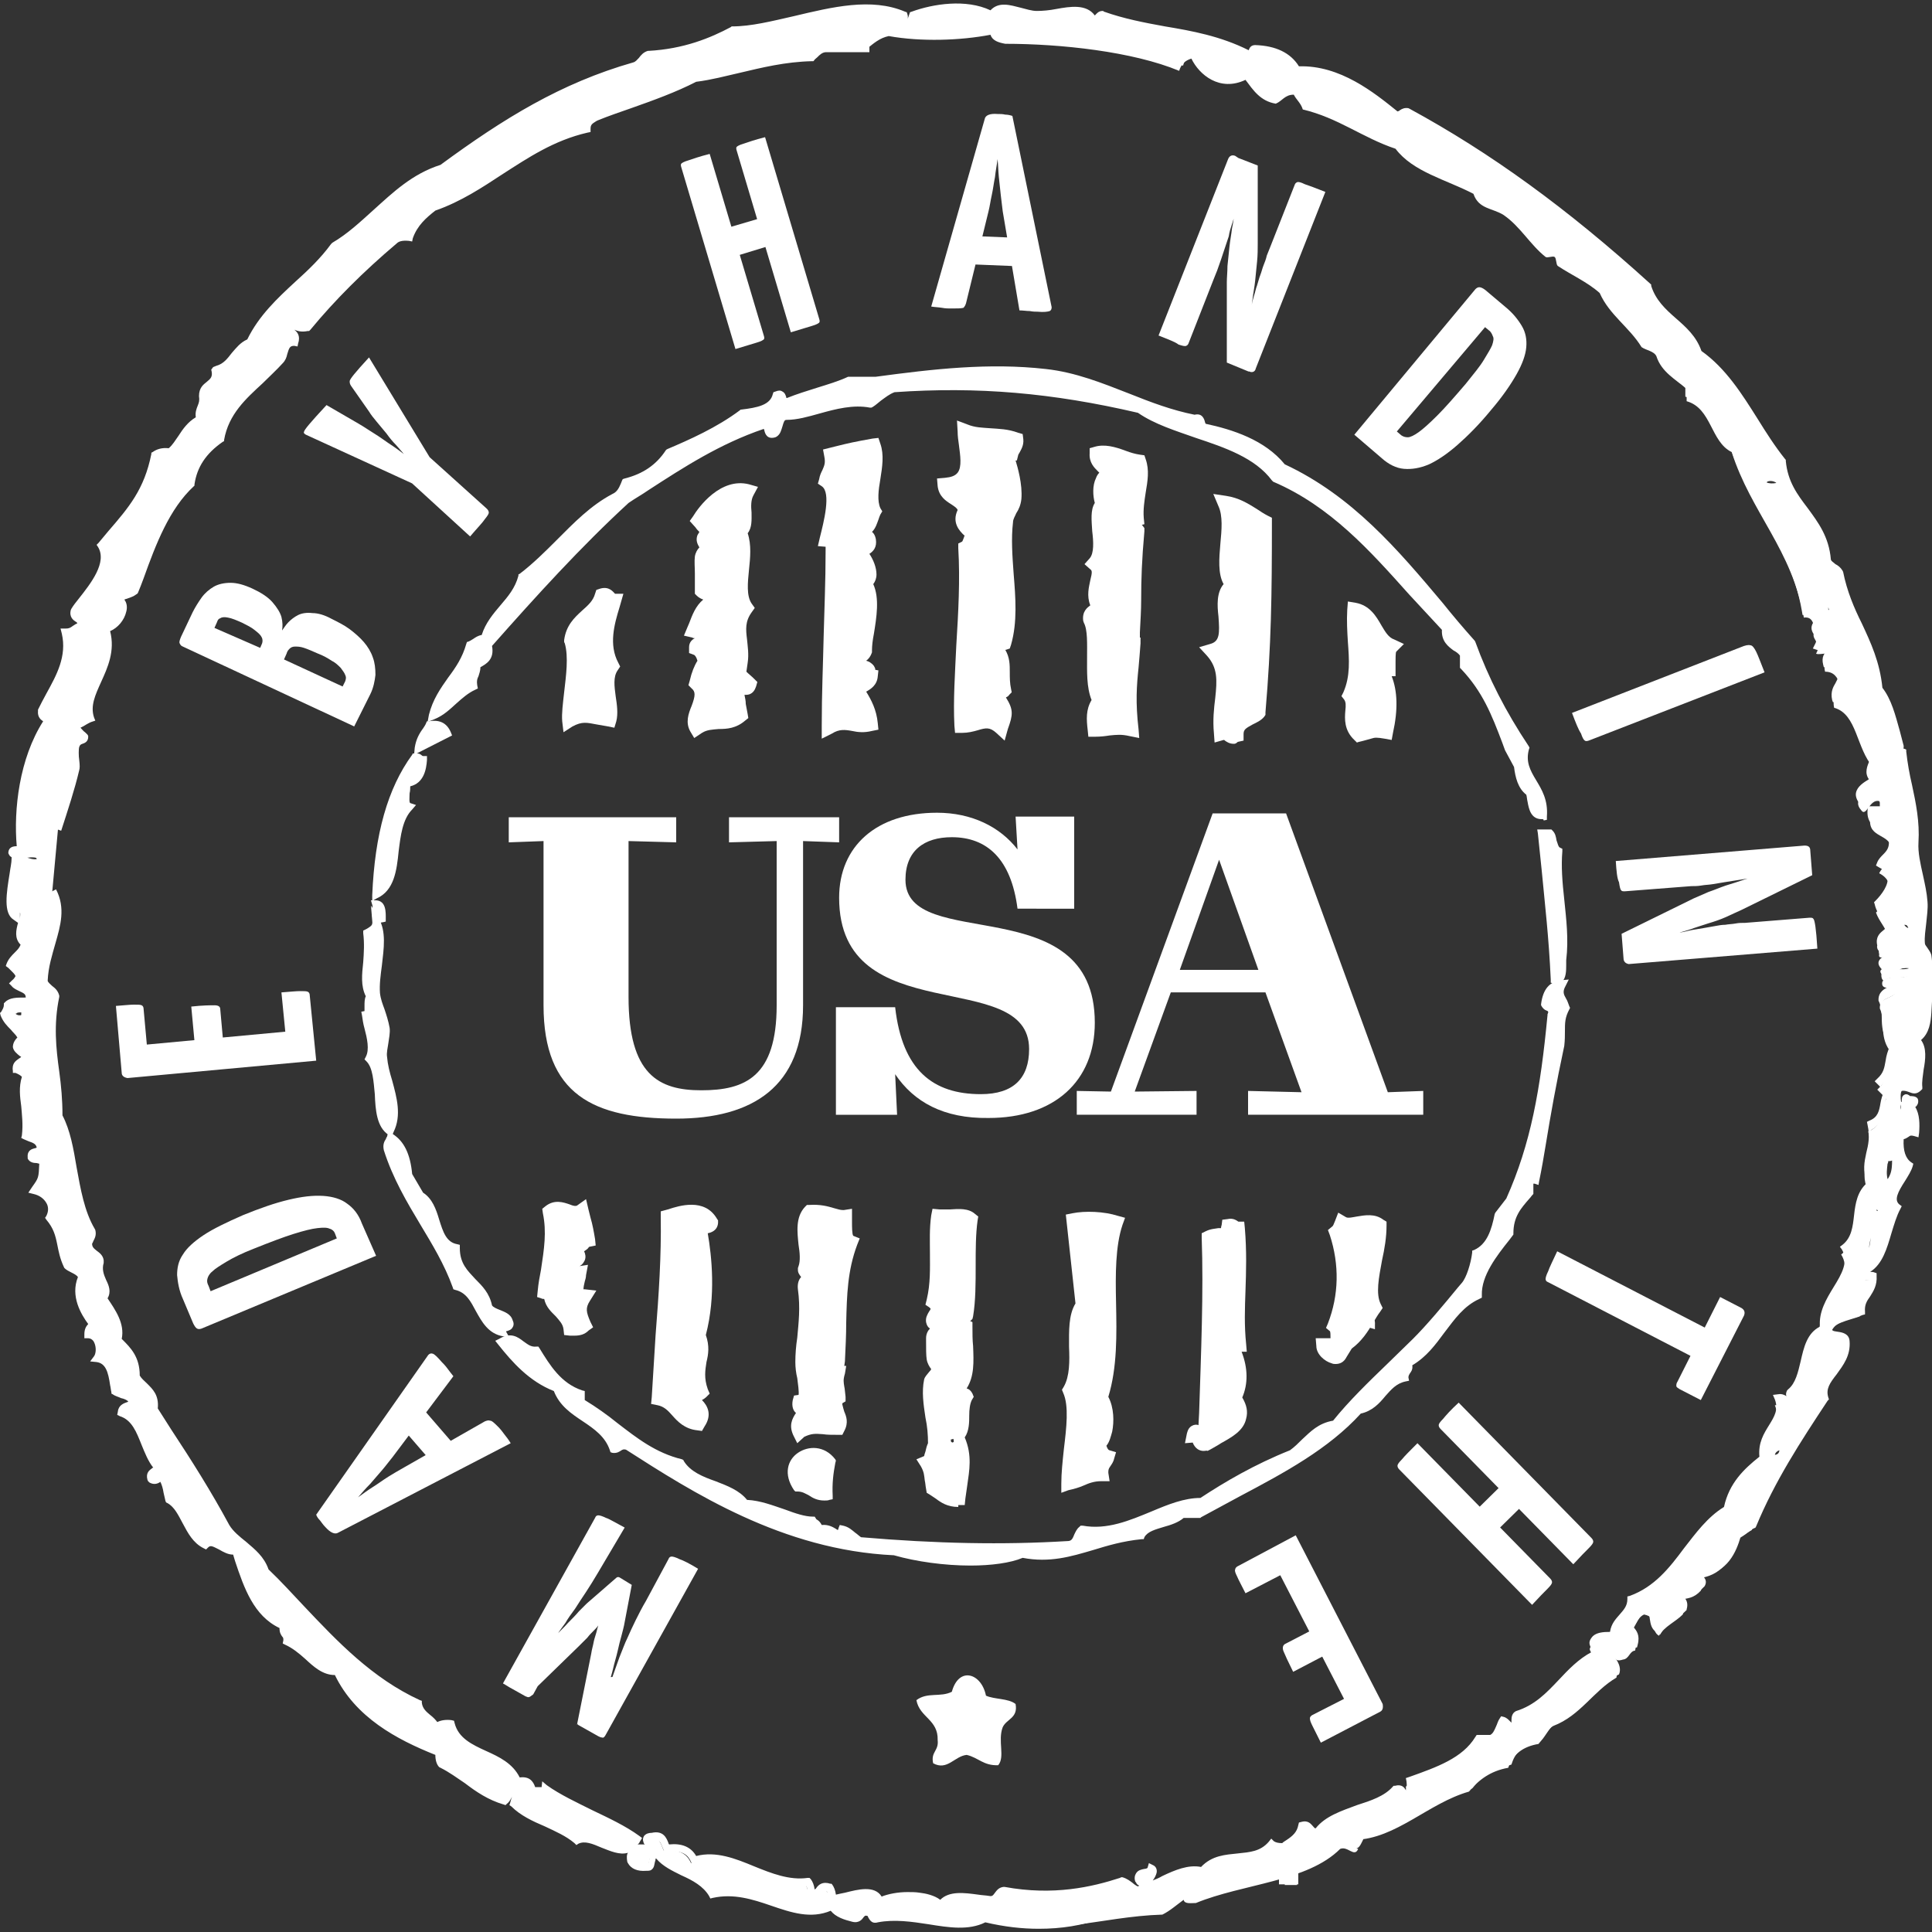
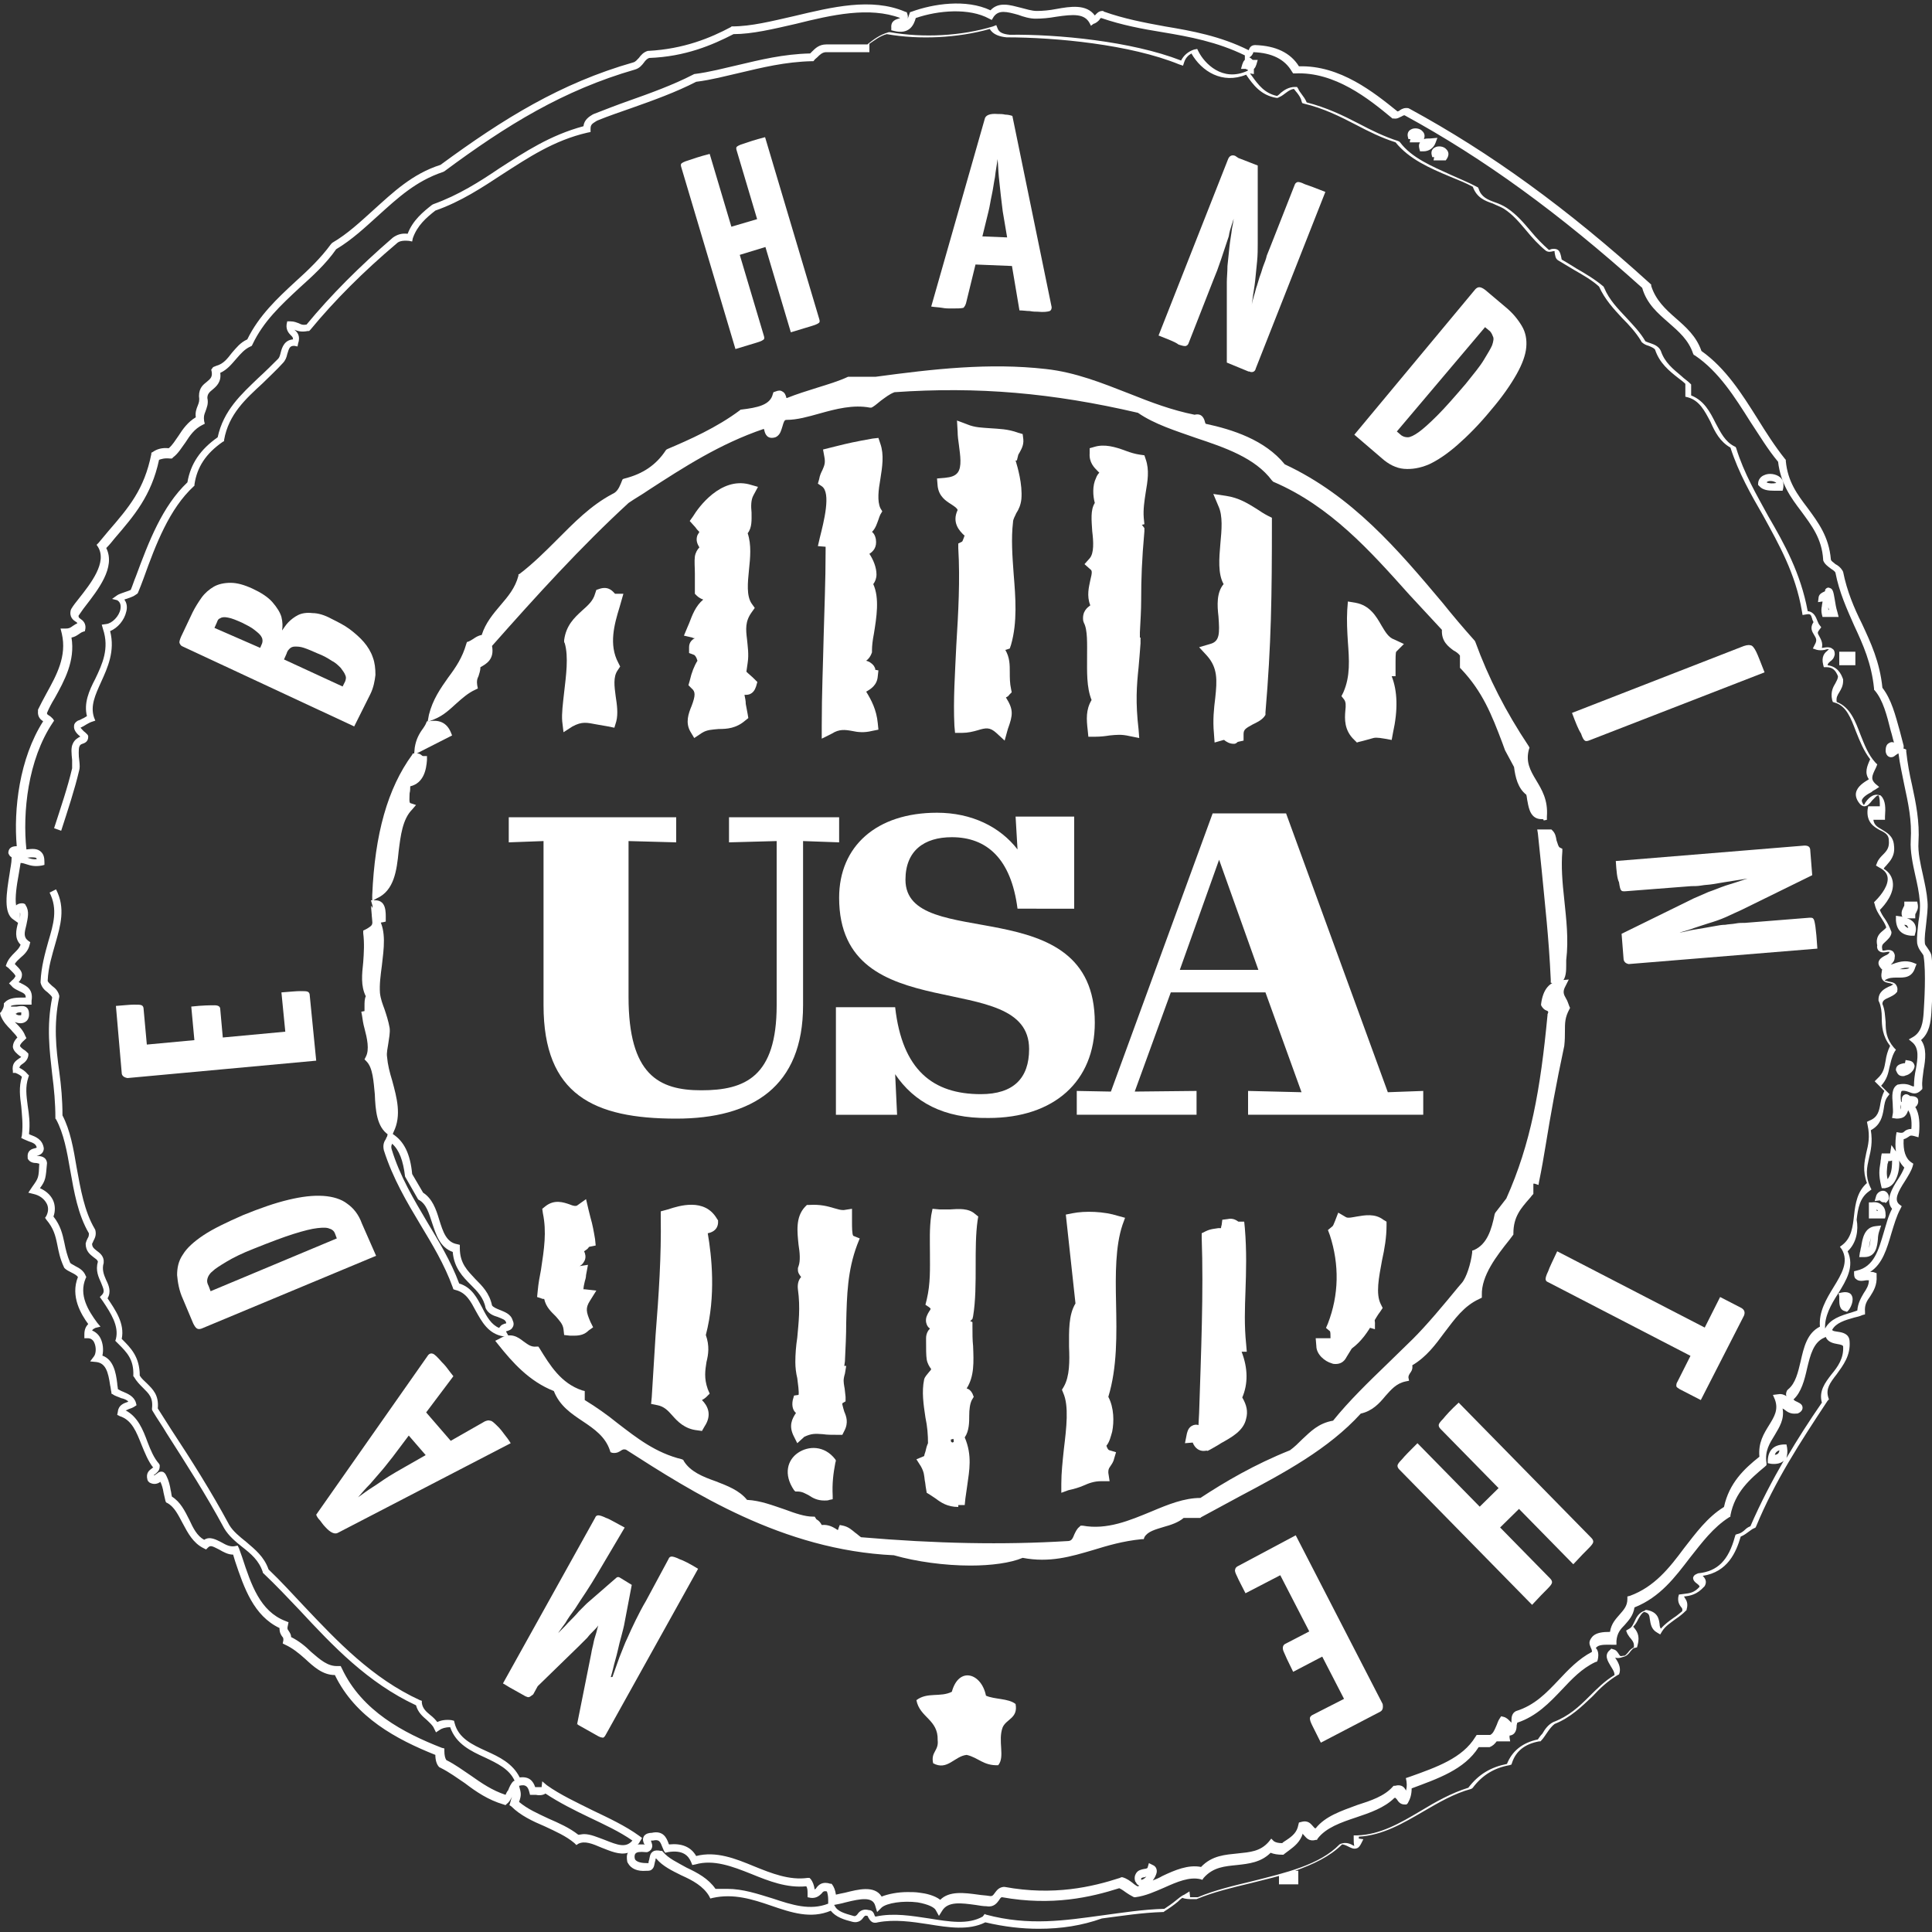
<svg xmlns="http://www.w3.org/2000/svg" version="1.1" id="Layer_1" x="0px" y="0px" viewBox="0 0 300 300" style="enable-background:new 0 0 300 300;" xml:space="preserve">
  <rect x="0" y="0" width="300" height="300" fill="#333333" stroke="none" />
  <style type="text/css">
	.st0{fill:#FFFFFF;}
	.st1{fill-rule:evenodd;clip-rule:evenodd;fill:#FFFFFF;}
</style>
  <g>
    <g>
      <path class="st0" d="M97,237.2l-4.2,7.1c-0.6,1-1.2,2-1.8,2.9c-0.6,0.9-1.2,1.8-1.7,2.6c-0.6,0.8-1.1,1.5-1.5,2.2    c-0.5,0.7-0.9,1.2-1.2,1.7c-0.3,0.4-0.7,0.9-1.1,1.4l0.8,1.6l-3.5,6.4c-0.3,0.2-0.5,0.4-0.6,0.4c-0.2,0.1-0.3,0-0.6-0.1    c-1.2-0.7-2-1.1-2.5-1.4c-0.5-0.3-0.8-0.5-1-0.6l14.3-25.7c0.1-0.3,0.3-0.4,0.5-0.4c0.2,0,0.6,0.1,1.2,0.4    C94.5,235.8,95.5,236.4,97,237.2z M98.1,246.1l-1.2,6.3c-0.1,0.4-0.2,0.9-0.4,1.6c-0.2,0.7-0.4,1.5-0.6,2.4    c-0.2,0.9-0.5,1.8-0.7,2.7c-0.2,0.9-0.5,1.7-0.7,2.5c-0.2,0.8-0.5,1.6-0.7,2.6l-4.2,3.6l2.2-11c0.1-0.7,0.3-1.3,0.4-1.9    c0.1-0.5,0.3-1,0.4-1.4c0.1-0.4,0.2-0.8,0.3-1.1c-0.2,0.3-0.5,0.6-0.8,0.9c-0.3,0.3-0.6,0.6-0.9,1c-0.4,0.4-0.8,0.8-1.3,1.3    l-7.4,7.2l0.2-5c0.7-0.7,1.2-1.3,1.8-1.9c0.5-0.6,1.1-1.2,1.8-1.9c0.6-0.7,1.3-1.3,1.9-2c0.6-0.6,1.2-1.2,1.7-1.8    c0.5-0.5,0.9-0.9,1.2-1.2l4.6-4c0.1-0.1,0.3-0.2,0.6,0L98.1,246.1z M108.4,243.6l-14.3,25.7c-0.2,0.4-0.4,0.6-0.6,0.5    c-0.2,0-0.4-0.1-0.6-0.2l-3.2-1.8l3.8-7.3l1.6-0.1c0.2-0.6,0.4-1.1,0.6-1.7c0.2-0.5,0.4-1.2,0.7-1.9c0.3-0.7,0.6-1.6,1-2.4    c0.4-0.9,0.8-1.8,1.3-2.8c0.5-1,1-2,1.6-3l3.5-6.5c0.1-0.3,0.3-0.4,0.5-0.4c0.2,0,0.6,0.1,1.2,0.4    C106.1,242.3,107.1,242.8,108.4,243.6z" />
      <path class="st0" d="M77.5,221.7c0.2,0.2,0.5,0.6,0.8,1c0.4,0.5,0.7,0.9,1,1.4L52.5,238c-0.5,0.3-1.2,0-2-0.9    c-0.3-0.3-0.5-0.6-0.8-1c-0.3-0.3-0.5-0.6-0.6-0.9l17.4-24.8c0.2-0.2,0.4-0.3,0.7-0.2c0.3,0.1,0.7,0.5,1.4,1.3    c0.2,0.2,0.5,0.5,0.8,0.9c0.3,0.4,0.6,0.8,1,1.3L61,226.2c-0.5,0.6-1,1.3-1.6,2c-0.6,0.7-1.2,1.4-1.9,2.2    c-0.7,0.7-1.3,1.4-1.9,2.1c0.7-0.5,1.5-1.1,2.3-1.6c0.8-0.5,1.6-1.1,2.4-1.6c0.8-0.5,1.5-0.9,2.2-1.3l12.8-7.3    c0.3-0.1,0.5-0.2,0.8-0.1C76.4,220.6,76.8,221,77.5,221.7z M71,224.9l-3.3,2.9l-6.4-7.4l3.3-2.9L71,224.9z" />
      <path class="st0" d="M58.4,195l-27.1,11.3c-0.3,0.1-0.5,0.1-0.7,0c-0.2-0.1-0.4-0.4-0.6-0.8l-1.6-3.8c-0.6-1.3-0.8-2.6-0.9-3.7    c0-1.1,0.2-2.2,0.9-3.2c0.6-1,1.7-2,3.2-3c1.5-1,3.6-2,6.1-3.1c2.7-1.1,5-1.9,7.1-2.4c2.1-0.5,3.8-0.7,5.4-0.6    c1.5,0.1,2.8,0.5,3.7,1.2c1,0.7,1.8,1.7,2.3,3.1L58.4,195z M52.3,192.3l-0.3-0.8c-0.1-0.3-0.4-0.6-0.8-0.7c-0.4-0.2-1-0.2-1.9-0.1    c-0.9,0.1-2.1,0.4-3.7,0.9c-1.6,0.5-3.7,1.3-6.2,2.3c-1.8,0.7-3.2,1.4-4.2,2c-1,0.6-1.8,1.1-2.2,1.5c-0.5,0.4-0.7,0.8-0.8,1.2    c-0.1,0.4,0,0.7,0.2,1.1l0.3,0.8L52.3,192.3z" />
      <path class="st0" d="M49.1,164.7l-29.3,2.7c-0.6-0.1-0.9-0.4-0.9-0.8L18,156.2c1.3-0.1,2.2-0.2,2.8-0.2c0.6,0,1,0,1.2,0.1    c0.2,0.1,0.3,0.3,0.3,0.6l0.5,5.5l21.5-2l-0.6-6.1c1.3-0.1,2.3-0.2,2.9-0.2c0.6,0,1,0,1.2,0.1c0.2,0.1,0.3,0.3,0.3,0.6L49.1,164.7    z M35,165.6l-4.4,0.4l-0.9-9.7c1.8-0.2,3-0.2,3.6-0.2c0.6,0,0.9,0.2,0.9,0.6L35,165.6z" />
      <path class="st0" d="M55,112.8l-26.6-12.4c-0.3-0.1-0.4-0.3-0.5-0.5c-0.1-0.2,0-0.5,0.2-1l1.8-3.8c0.4-0.8,0.9-1.6,1.4-2.3    c0.5-0.7,1.2-1.3,1.9-1.7c0.7-0.4,1.6-0.6,2.6-0.6c1,0,2.1,0.3,3.4,0.9c1.3,0.6,2.4,1.3,3.1,2.1c0.7,0.8,1.2,1.6,1.4,2.3    c0.2,0.8,0.2,1.5,0.1,2.1c0.3-0.4,0.6-0.9,1-1.3c0.4-0.4,0.9-0.8,1.5-1.1c0.6-0.3,1.4-0.4,2.2-0.3c0.9,0,1.9,0.3,3,0.9    c1,0.5,2,1,2.8,1.6c0.8,0.6,1.6,1.3,2.2,2c0.6,0.7,1.1,1.5,1.4,2.4c0.3,0.8,0.4,1.7,0.4,2.7c-0.1,0.9-0.3,2-0.8,3L55,112.8z     M40.4,100.6l0.3-0.7c0.1-0.3,0.1-0.7-0.1-1c-0.2-0.4-0.6-0.7-1.1-1.1c-0.5-0.4-1.1-0.7-1.9-1.1c-0.9-0.4-1.6-0.7-2.2-0.8    c-0.5-0.1-0.9-0.1-1.2,0.1c-0.3,0.1-0.4,0.3-0.5,0.6l-0.4,0.9L40.4,100.6z M53.2,106.6l0.4-0.8c0.1-0.3,0.2-0.6,0-1    c-0.1-0.3-0.4-0.7-0.7-1.1c-0.4-0.4-0.8-0.8-1.4-1.1c-0.6-0.4-1.3-0.8-2.1-1.1c-0.9-0.4-1.6-0.7-2.2-0.9c-0.6-0.2-1-0.2-1.4-0.2    c-0.3,0-0.6,0.1-0.8,0.3c-0.2,0.2-0.4,0.4-0.5,0.8l-0.4,0.9L53.2,106.6z" />
-       <path class="st0" d="M68.6,74.1l-1.9,2.2l-19.2-8.8c-0.2-0.1-0.4-0.3-0.3-0.4c0-0.2,0.3-0.6,0.8-1.2c0.5-0.6,1.4-1.6,2.7-3l5,2.9    c0.5,0.3,1,0.6,1.6,1c0.6,0.4,1.3,0.8,2,1.3c0.7,0.5,1.3,0.9,1.9,1.3c0.6,0.4,1.1,0.8,1.5,1.1c-0.3-0.4-0.7-0.8-1.2-1.4    c-0.5-0.5-1-1.1-1.5-1.8c-0.5-0.6-1-1.2-1.5-1.8c-0.5-0.6-0.9-1.1-1.2-1.6l-2.8-4c-0.2-0.3-0.2-0.5-0.2-0.7c0-0.2,0.3-0.6,0.7-1.1    s1.2-1.4,2.3-2.6L68.6,74.1z M73,83.3L61.3,72.6l3.2-3.6l11.1,10c0.2,0.2,0.3,0.4,0.3,0.6s-0.2,0.5-0.6,1    C74.9,81.2,74.1,82,73,83.3z" />
      <path class="st0" d="M114.2,54.2L105.8,26c-0.1-0.3-0.1-0.5,0-0.6c0.1-0.1,0.4-0.3,1.1-0.5c0.6-0.2,1.7-0.6,3.3-1l8.4,28.2    c0.1,0.3,0.1,0.5,0,0.6c-0.1,0.1-0.4,0.3-1.1,0.5C116.9,53.4,115.8,53.7,114.2,54.2z M112.5,40.3l-1.3-4.4l8.5-2.5l1.3,4.3    L112.5,40.3z M122.8,51.6l-8.4-28.2c-0.1-0.3-0.1-0.5,0-0.6c0.1-0.1,0.4-0.3,1.1-0.5c0.6-0.2,1.7-0.6,3.3-1l8.4,28.2    c0.1,0.3,0.1,0.5,0,0.6c-0.1,0.1-0.4,0.3-1.1,0.5C125.5,50.8,124.4,51.1,122.8,51.6z" />
      <path class="st0" d="M147.6,47.9c-0.3,0-0.8,0-1.3-0.1c-0.6-0.1-1.1-0.1-1.7-0.2l8.3-29.1c0.1-0.6,0.8-0.9,2-0.8    c0.4,0,0.8,0,1.2,0.1c0.4,0,0.8,0.1,1.1,0.2l6.1,29.7c0,0.3-0.1,0.5-0.3,0.6c-0.3,0.1-0.9,0.2-1.9,0.1c-0.3,0-0.7,0-1.2-0.1    c-0.5,0-1-0.1-1.6-0.1l-2.6-15.4c-0.1-0.8-0.2-1.6-0.3-2.5c-0.1-0.9-0.2-1.9-0.3-2.8c-0.1-1-0.1-1.9-0.2-2.8    c-0.1,0.9-0.3,1.8-0.4,2.8c-0.2,1-0.3,1.9-0.5,2.8c-0.2,0.9-0.3,1.7-0.5,2.5l-3.5,14.3c-0.1,0.3-0.2,0.5-0.4,0.7    C149.2,47.9,148.6,47.9,147.6,47.9z M149.7,41l0.2-4.4l9.8,0.4l-0.2,4.4L149.7,41z" />
      <path class="st0" d="M179.9,52.1l10.8-27.4c0.2-0.5,0.6-0.7,1.1-0.5l3.4,2.3l-3.4,6.5c-0.1,0.6-0.3,1.2-0.5,1.8    c-0.2,0.6-0.4,1.2-0.5,1.9c-0.2,0.6-0.4,1.2-0.6,1.8c-0.2,0.6-0.4,1.2-0.6,1.8c-0.2,0.6-0.4,1.1-0.6,1.7c-0.2,0.5-0.4,1-0.6,1.5    l-3.8,9.7c-0.1,0.3-0.2,0.4-0.4,0.5c-0.2,0.1-0.6,0-1.2-0.2C182.5,53.1,181.4,52.7,179.9,52.1z M190.5,56.3l0-12.5    c0-0.7,0.1-1.6,0.1-2.5c0.1-0.9,0.2-1.9,0.3-2.9c0.1-1,0.3-2,0.4-2.9c0.2-0.9,0.3-1.8,0.4-2.5c0.1-0.8,0.3-1.6,0.4-2.5l-1.6-3.7    l1.2-2.5l3.6,1.4l0,12.2c0,0.8,0,1.7-0.1,2.7c-0.1,1-0.2,2-0.3,3c-0.1,1-0.3,1.9-0.4,2.8c-0.1,0.9-0.3,1.7-0.4,2.4    c-0.1,0.7-0.3,1.5-0.4,2.4l1.6,4l-1.4,2.5L190.5,56.3z M194,57.7l-3.4-2.3l3.6-7.5c0.2-0.6,0.3-1.3,0.5-1.9    c0.2-0.6,0.3-1.2,0.5-1.7c0.2-0.6,0.3-1.1,0.5-1.6c0.2-0.5,0.3-1,0.5-1.5c0.2-0.5,0.4-1,0.5-1.5c0.2-0.5,0.4-1,0.6-1.5l3.7-9.4    c0.1-0.3,0.2-0.4,0.4-0.5c0.2-0.1,0.6,0,1.2,0.3c0.6,0.2,1.7,0.6,3.2,1.2l-10.8,27.4C194.9,57.7,194.5,57.9,194,57.7z" />
      <path class="st0" d="M210.3,67.5l18.8-22.6c0.2-0.2,0.4-0.3,0.6-0.3c0.2,0,0.5,0.1,0.9,0.4l3.2,2.7c1.1,0.9,1.9,1.9,2.5,2.9    c0.6,1,0.8,2.1,0.7,3.3c-0.1,1.2-0.6,2.6-1.5,4.2c-0.9,1.6-2.2,3.5-4,5.6c-1.8,2.2-3.6,4-5.2,5.4c-1.6,1.4-3.1,2.4-4.4,3    c-1.4,0.6-2.7,0.8-3.9,0.7s-2.4-0.7-3.5-1.7L210.3,67.5z M216.9,67l0.7,0.6c0.3,0.2,0.6,0.3,1,0.3c0.4,0,1-0.3,1.7-0.8    c0.7-0.5,1.7-1.4,2.9-2.6c1.2-1.2,2.6-2.8,4.4-4.9c1.2-1.5,2.2-2.7,2.8-3.7c0.6-1,1.1-1.8,1.3-2.3c0.2-0.6,0.3-1.1,0.1-1.4    c-0.1-0.3-0.3-0.7-0.6-0.9l-0.6-0.5L216.9,67z" />
      <path class="st0" d="M244.1,110.7l26.2-10.2c0.7-0.3,1.2-0.4,1.5-0.3c0.3,0,0.6,0.4,0.9,1c0.3,0.6,0.7,1.7,1.3,3.2L246.7,115    c-0.3,0.1-0.5,0.1-0.6,0c-0.2-0.1-0.4-0.5-0.6-1.1C245.1,113.3,244.7,112.3,244.1,110.7z" />
      <path class="st0" d="M250.9,133.7l29.3-2.4c0.6,0,0.9,0.2,0.9,0.8l-0.5,4l-7.3-0.1c-0.6,0.1-1.2,0.3-1.8,0.4    c-0.6,0.1-1.3,0.2-1.9,0.3c-0.6,0.1-1.3,0.2-1.9,0.3c-0.6,0.1-1.2,0.2-1.8,0.3c-0.6,0.1-1.2,0.1-1.7,0.2c-0.6,0.1-1.1,0.1-1.6,0.1    l-10.3,0.8c-0.3,0-0.5,0-0.6-0.2c-0.1-0.1-0.2-0.5-0.3-1.2C251.1,136.4,251,135.3,250.9,133.7z M251.8,145l11.2-5.5    c0.7-0.3,1.4-0.6,2.3-1c0.9-0.3,1.8-0.7,2.7-1c1-0.3,1.9-0.6,2.8-0.9c0.9-0.3,1.7-0.5,2.5-0.7c0.7-0.2,1.5-0.5,2.4-0.7l2.6-3.1    l2.8,0l0.3,3.8l-11,5.4c-0.7,0.3-1.5,0.7-2.4,1.1c-0.9,0.4-1.8,0.7-2.8,1c-0.9,0.3-1.9,0.6-2.7,0.9c-0.9,0.3-1.7,0.5-2.4,0.7    c-0.7,0.2-1.5,0.4-2.3,0.7l-2.9,3.2l-2.8-0.1L251.8,145z M252.1,148.8l0.5-4l8.3,0c0.7-0.1,1.3-0.3,1.9-0.4    c0.6-0.1,1.2-0.2,1.8-0.3c0.6-0.1,1.1-0.2,1.7-0.3c0.5-0.1,1.1-0.2,1.6-0.2c0.5-0.1,1.1-0.1,1.6-0.2c0.5-0.1,1-0.1,1.5-0.1l10-0.8    c0.3,0,0.5,0,0.6,0.2c0.1,0.1,0.2,0.5,0.3,1.2c0.1,0.7,0.2,1.8,0.3,3.4l-29.3,2.4C252.4,149.6,252.1,149.3,252.1,148.8z" />
      <path class="st0" d="M241.8,194.3l26.5,13.7c-0.1,0.1-0.2,0.4-0.4,0.8l-1.4,2.8c-0.2,0.4-0.3,0.6-0.4,0.8l-25.7-13.3    c-0.3-0.1-0.4-0.3-0.4-0.5c0-0.2,0.1-0.6,0.4-1.2C240.6,196.8,241.1,195.8,241.8,194.3z M267.1,201.4l3.3,1.7    c0.5,0.3,0.6,0.7,0.4,1.2l-6.7,13.1l-3.3-1.7c-0.3-0.2-0.5-0.3-0.5-0.5c0-0.2,0-0.4,0.2-0.7L267.1,201.4z" />
      <path class="st0" d="M220.1,224.1l20.6,21c0.2,0.2,0.3,0.4,0.3,0.6c0,0.2-0.2,0.5-0.7,1c-0.5,0.5-1.3,1.3-2.4,2.5l-20.6-21    c-0.2-0.2-0.3-0.4-0.3-0.6c0-0.2,0.2-0.5,0.7-1C218.1,226.1,218.9,225.3,220.1,224.1z M226.5,217.8l20.6,21    c0.2,0.2,0.3,0.4,0.3,0.6c0,0.2-0.2,0.5-0.7,1c-0.5,0.5-1.3,1.3-2.4,2.5l-20.6-21c-0.2-0.2-0.3-0.4-0.3-0.6c0-0.2,0.2-0.5,0.7-1    C224.5,219.8,225.3,218.9,226.5,217.8z M234.5,229.3l3.2,3.2l-6.3,6.2l-3.2-3.2L234.5,229.3z" />
      <path class="st0" d="M201.2,238.4l13.5,26.2c0.1,0.6,0,1-0.4,1.2l-9.2,4.8c-0.6-1.2-1-2-1.3-2.6c-0.3-0.6-0.4-0.9-0.4-1.2    c0-0.2,0.2-0.4,0.4-0.5l4.9-2.5l-9.9-19.2l-5.4,2.8c-0.6-1.2-1.1-2.1-1.3-2.6c-0.3-0.6-0.4-0.9-0.3-1.1c0-0.2,0.2-0.4,0.4-0.5    L201.2,238.4z M207.4,251.2l2,3.9l-8.6,4.5c-0.8-1.6-1.3-2.7-1.5-3.2c-0.2-0.5-0.1-0.9,0.2-1.1L207.4,251.2z" />
    </g>
    <g>
      <path class="st0" d="M84.4,156.1v-25.5l-5.4,0.2v-3.9h26v3.9l-7.4-0.2v24.2c0,12.1,4.7,14.5,11.3,14.5c6.8,0,11.7-2.1,11.7-13.2    v-25.5l-7.4,0.2v-3.9h17.1v3.9l-5.6-0.2v25.5c0,12.6-7.8,17.6-19.7,17.6C92.2,173.7,84.4,170,84.4,156.1z" />
      <path class="st0" d="M139,166.8l0.3,6.3h-9.5v-16.7h9.2c1.1,9.8,5.9,13.5,13.3,13.5c5.1,0,7.5-2.5,7.5-7    c0-12.9-29.5-2.7-29.5-23.5c0-8,5.8-13.2,15.2-13.2c5.4,0,9.8,2.2,12.5,5.7l-0.3-5.1h9.1v14.3H158c-1-7.8-4.8-11.1-10.2-11.1    c-4.3,0-7.2,2.1-7.2,6.6c0,11.5,29.4,1.2,29.4,22.2c0,9.1-6.3,14.8-16.5,14.8C146.5,173.7,141.9,171.1,139,166.8z" />
      <path class="st0" d="M167.2,173.1v-3.7l5.3,0.1l15.8-43.2h11.4l15.8,43.3l5.5-0.2v3.7h-27.2v-3.7l8.3,0.2l-5.6-15.5h-14.7    l-5.6,15.4l9.6-0.1v3.7H167.2z M189.3,133.5l-6.1,17.1h12.2L189.3,133.5z" />
    </g>
    <g>
      <g>
-         <path id="XMLID_3482_" class="st1" d="M178.6,290.4c1.2,0.6-1.2,3-1.9,1.9C176.2,290.5,178.3,291.3,178.6,290.4z M199.5,291.8     c0.6,0,1.2,0,1.9,0c0,0.3,0,0.6,0,0.9c-0.6,0-1.2,0-1.9,0C199.5,292.4,199.5,292.1,199.5,291.8z M275,226.4L275,226.4     c1.5,0.2,2.1-0.4,1.9-1.9C275.6,224.6,275,225.2,275,226.4z M286.6,203.1L286.6,203.1c0.3-0.3,1.2-2.3-0.5-1.9     C286.2,201.9,286,202.9,286.6,203.1z M289.4,194.7L289.4,194.7c1.9,0.1,1.4-2.3,1.9-3.7C289.6,191.1,289.7,193.1,289.4,194.7z      M290.8,188.6L290.8,188.6c0.5,0,0.9,0,1.4,0c0.1-1-0.4-1.5-1.4-1.4C290.8,187.7,290.8,188.1,290.8,188.6z M292.7,185.8     L292.7,185.8c0-0.5-0.8-0.6-0.9,0C292.3,185.7,292.5,186.5,292.7,185.8z M292.7,179.7L292.7,179.7c-0.2,1.7-0.5,2.3,0,4.2     c1.7-0.1,2-3.9,1.4-4.7C294,179.8,293.3,179.8,292.7,179.7z M295,166.2L295,166.2c0.5,1.1,2.4-0.7,1.4-0.9     C296.4,166,295.1,165.5,295,166.2z M3.9,157.3L3.9,157.3c0.1-1-1.7-0.2-2.3-0.5C1.2,158.1,4.2,159.1,3.9,157.3z M296.9,144.7     L296.9,144.7c0.3-1.6-0.8-1.7-1.9-1.9C295.1,144,295.7,144.7,296.9,144.7z M295.9,141.9L295.9,141.9c0.3,0,0.6,0,0.9,0     c0-0.6,0.6-0.6,0.5-1.4c-0.3,0-0.6,0-0.9,0C296.4,141.1,295.8,141.2,295.9,141.9z M286.1,102.7L286.1,102.7c0.5,0,0.9,0,1.4,0     c0-0.3,0-0.6,0-0.9c-0.5,0-0.9,0-1.4,0C286.1,102.1,286.1,102.4,286.1,102.7z M282.9,92.9L282.9,92.9c1-0.1,0.2,1.7,0.5,2.3     c0.5,0,0.9,0,1.4,0c-0.5-1.6-0.6-3.8-0.9-3.3C283.8,92.6,283,92.4,282.9,92.9z M273.6,75.2L273.6,75.2c0.6,0.5,1.6,0.5,2.8,0.5     C276.9,73.8,273.6,73.8,273.6,75.2z M223.3,24.3L223.3,24.3c0.3,0,0.6,0,0.9,0c0.7-1.1-1.6-1.4-1.4-0.5     C223.1,23.8,223.4,23.9,223.3,24.3z M220.9,22.9L220.9,22.9c0.8,0,1.2-0.4,1.4-0.9C221.6,22,220.7,21.9,220.9,22.9z M219.5,21.5     L219.5,21.5c0.3,0,0.6,0,0.9,0c0.7-1.1-1.6-1.4-1.4-0.5C219.4,21,219.6,21.1,219.5,21.5z M193.5,10.3L193.5,10.3     c0.5,0,0.6,0.4,0.9,0.5c0-0.5,0.4-0.6,0.5-0.9c-0.5,0-0.6-0.4-0.9-0.5C193.9,9.8,193.6,9.9,193.5,10.3z M233.1,268.4L233.1,268.4     c0,0.3,0,0.6,0,0.9c0.3,0,0.6,0,0.9,0C233.9,268.8,233.8,268.2,233.1,268.4z M8.1,138.6c2.3,4.5-1.2,8.3-1.4,14     c0.3,1.1,1.5,1.2,1.9,2.3c-1.5,7.1,0.6,12.4,0.5,18.7c2.5,4.9,2,12.5,5.1,17.7c0.2,1-0.3,1.2-0.5,1.9c-0.1,1.6,1.6,1.5,1.9,2.8     c-0.8,2.6,1.9,3.9,0.5,5.6c1.3,1.9,2.9,4.1,2.3,6.5c1.4,1.4,2.9,2.7,2.8,5.6c0.9,1.8,3.1,2.1,2.8,5.1c3.8,6,7.8,11.8,11.2,18.2     c1.7,2.7,5,3.7,6.1,7c7.5,7.3,13.6,15.9,23.8,20.5c0.2,2,2.1,2.2,2.8,3.7c0.5-0.4,1.2-0.6,2.3-0.5c1.3,5,8.5,4.2,10.2,8.9     c1.6-0.4,2,0.4,2.3,1.4c0.7,0,1.8,0.2,1.9-0.5c4.4,3.1,10.1,4.8,14.4,7.9c-2.3,4-6.6-1.5-9.3,0c-2.7-2.4-7.2-3.1-9.8-5.6     c0.4-1.4,0.4-1.4,0-2.8c-0.7,0.6-0.7,1.8-1.4,2.3c-3.9-1.2-6.3-3.9-9.8-5.6c-0.4-0.4-0.5-1.1-0.5-1.9     c-6.8-2.7-12.8-6.1-15.8-12.6c-3.2,0.2-4.8-3.4-7.9-4.7c0.2-1.1-0.9-1-0.5-2.3c-4.5-1.8-5.8-6.9-7.5-11.7     c-1.8,0.3-3.4-2.1-4.7-0.9c-2.9-1.3-2.9-5.5-5.6-7c-0.3-1.1-0.4-2.4-0.9-3.3c-0.1-1.2-0.8,0.6-1.9,0c-0.3-1.3,0.9-0.9,0.9-1.9     c-2.2-2.5-2.1-7.2-5.6-8.4c0.1-1,1.2-0.9,1.9-1.4c-0.4-1.2-1.9-1.2-2.8-1.9c-0.4-2.2-0.4-4.9-2.8-5.1c0.8-1,0.3-3.8-1.4-3.7     c0-0.8,0.3-1.2,0.9-1.4c-1.3-1.7-3.2-4.5-1.9-7.5c-0.4-1-1.6-1.2-2.3-1.9c-1.3-3.1-0.8-5.1-2.8-7.5c1-1.9-0.4-3.8-2.3-4.2     c1.2-1.7,1.2-1.7,1.4-4.2c-0.1-0.9-1.6-0.3-1.9-0.9c-0.1-1.1,1.3-0.5,1.4-1.4c-0.1-1.3-1.4-1.4-2.3-1.9c0.5-3.9-1-6.3,0-9.3     c-0.3-0.4-0.8-0.7-1.4-0.9c-0.2-1.5,1.3-1.2,1.4-2.3c-0.9-0.8-2.2-1.2-0.5-2.8c-0.7-1.5-2.2-2.2-2.8-3.7c0.2-0.4,0.5-0.8,0.5-1.4     c0.6-0.6,2-0.5,3.3-0.5c0.4-2.1-1.5-1.9-2.3-2.8c1.5-1.3,0.5-1.7-0.5-2.8c0.5-1.4,2-1.8,2.3-3.3c-1.9-1.5,0.6-3.9-0.5-5.6     c-1-0.2-0.9,0.7-0.9,1.4c-1.6-1.1-0.3-5.8,0-8.9c1.5-0.1,2,0.8,3.7,0.5c0.3-2.7-3.7-0.5-4.2-1.4c0.1-0.5,0.8-0.4,1.4-0.5     c-0.6-6.4,0.5-14.5,4.2-20.1c-0.3-0.5-1.1-0.5-0.9-1.4c1.6-3.5,4.9-7.4,3.7-12.1c1.2,0.1,1.4-0.7,2.3-0.9     c0.3-1.4-1.3-0.9-0.9-2.3C13.6,92.7,18,88.3,16,85c3.8-4.6,7.1-7.6,8.4-14c0.5-0.4,1.2-0.6,2.3-0.5c1.7-1.5,2.4-4.1,4.7-5.1     c-0.3-1.7,0.8-2,0.5-3.7c0-2,2.5-1.6,1.9-4.2c2.4-0.7,2.9-3.3,5.1-4.2c3-6.4,9.1-9.5,13-14.9c6-3.6,9.5-9.7,16.8-12.1     c8.8-6.5,18-12.5,29.8-15.9c1.1-0.3,1.2-1.6,2.3-1.9c5.3-0.2,9.4-1.8,13-3.7c7.7,0.1,18.5-5.7,26.5-2.3c0.4,1.5-1.5,0.6-1.4,1.9     c2.1,0.5,2.5-0.6,2.8-1.9c3.5-1.3,8.6-1.9,12.1,0c1.6-2.3,4.4-0.1,7,0c3.2,0.1,7.3-2,8.8,0.9c0.6-0.2,0.7-0.8,1.4-0.9     c7.4,2.7,15,2.2,22.8,6.1c0.5-0.1,0.3-0.9,0.9-0.9c3.1,0.1,5.3,1.2,6.5,3.3c6.2-0.4,11.3,3.7,15.4,7c0.8,0.1,1-0.6,1.9-0.5     c13.9,7.6,26,16.9,37.3,27.1c1.4,4.7,6.4,5.7,7.9,10.3c5.9,4.1,8.6,11.3,13,16.8c0.6,6.9,6.5,8.5,7,15.4c0.3,0.9,1.4,1.1,1.9,1.9     c1.3,6.8,5.3,10.9,6.1,18.2c1.9,2.2,2.3,5.7,3.3,8.9c-0.1,1-1.3-0.7-1.4,0.9c0.1,1.2,0.8-0.6,1.9,0c0.5,4.8,2.1,8.9,1.9,14     c-0.2,3,1.2,6.2,1.4,9.3c0.2,2.1-0.6,4.3-0.5,6.5c0,0.6,0.8,1.2,0.9,1.9c0.4,2.5,0.1,7.2,0,8.9c-0.1,1.5-0.3,3.2-1.9,4.2     c1.9,1.6,0.3,4.8,0.5,7.5c-0.8,0.9-1.2-0.4-2.8,0c-1.1,0.5-0.2,2.9-0.5,4.2c2.3,0.2,0.3-3.6,1.9-2.3c1.5-0.3,0.7,0.9,0,0.9     c1,0.8,1.1,2.3,0.9,4.2c-1.3-0.4-1.2,0.7-2.3,0.5c-0.3,2.3,0.2,3.8,1.4,4.7c-0.6,2-3.8,5-1.9,6.5c-2,3.4-1.6,9.3-6.1,10.3     c-0.1,1,1.7,0.2,2.3,0.5c0.1,2.6-2,3-1.9,5.6c-1.9,0.7-4.3,1-5.1,2.8c0.2,1.4,2.6,0.5,2.8,1.9c0.4,4.1-4.4,5.5-3.3,8.9     c-4.1,6.2-8.1,12.4-11.2,19.6c-0.8,0.4-1.4,1.1-2.3,1.4c-0.8,3.2-2.4,5.7-6.1,6.1c-1.4,0.4,1.1,0.7,0.5,1.9     c-1.1,1.2-2.1,1.2-3.3,1.4c-0.2,1.1,0.9,1,0.5,2.3c-1.2,1.2-2.8,1.8-3.7,3.3c-1.5-0.9,0.1-2.8-2.3-3.3c-1.2,0.5-1.3,2.2-2.3,2.8     c0.4,0.8,1.3,1.2,0.9,2.8c-0.9,0.1-0.9,1.3-1.9,1.4c-1.5,0.5-1.1-0.7-1.9-0.9c-1.1,0.9,1.3,2.1,0.9,3.7c-3.6,2.1-5.6,5.9-9.8,7.5     c-1.1,0.6-1.5,1.9-2.3,2.8c-2.4,0.4-4,1.6-4.7,3.7c-2.8,0.5-4.6,1.9-6.1,3.7c-6.3,1.8-11.3,7.3-17.7,7.5c0,0.7-0.1,1.3,0.5,1.4     c-0.6,1.4-1.6-0.5-2.8,0c-5.1,5.1-15.1,5.4-22.4,8.4c-0.7,0-1.8,0.2-1.9-0.5c-1.1,0.8-2.1,1.7-3.3,2.3     c-9.8,0.3-17.5,3.7-27.9,0.9c-4.6,2.4-10.9-1.2-16.8,0c-1,0.3-0.7-0.9-1.4-0.9c-1.4-0.3-0.9,1.3-2.3,0.9     c-1.4-0.4-2.7-0.7-3.3-1.9c-5.9,2.8-11.6-3.4-18.6-1.9c-1.7-3.1-6.2-3.5-8.4-6.1c-1.7-0.4-0.4,2.1-1.9,1.9     c-1.2,0.1-1.9-0.2-2.3-0.9c-0.3-1.7,0.7-2.1,2.3-1.9c1.3-0.4-0.9-1.7,0.9-1.9c1.8-0.4,1.8,1,2.3,1.9c2.4-0.3,3.6,0.5,4.2,1.9     c5.8-1.8,11.5,4.2,17.7,3.3c0.4,0.4,0.5,1.1,0.5,1.9c1.5,0.2,1.1-1.4,2.8-0.9c0.4,0.4,0.5,1.1,0.5,1.9c2.1-0.1,6.7-2.4,7.5,0.5     c1.6-1.6,8.3-1.4,9.3,0.5c1.3-2.2,4.7-1.1,7.5-0.9c1.5,0.2,1.2-1.3,2.3-1.4c7.2,1.3,12.9,0.3,18.2-1.4c1,0.3,1.5,1,2.3,1.4     c3.6-0.5,7-3.6,10.2-2.8c3.1-3.6,7.9-0.8,10.7-4.2c0.4,0.4,1.1,0.5,1.9,0.5c1.1-0.9,2.5-1.6,2.8-3.3c1.4-0.3,0.9,1.3,2.3,0.9     c2.7-3.6,9.1-3.4,12.1-6.5c1.3-0.3,0.9,0.9,1.9,0.9c0.4-0.5,0.6-1.3,0.5-2.3c4.3-1.5,8.6-2.9,10.7-6.5c0.6,0,1.2,0,1.9,0     c1.2-0.4,1.2-1.9,1.9-2.8c0.6,0.2,0.7,0.8,1.4,0.9c0.9-0.1,0.3-1.6,0.9-1.9c5.4-1.7,7.3-7,12.1-9.3c0.3-1.5-0.9-1.4,0-2.3     c0.6-0.5,1.6-0.5,2.8-0.5c0.1-2.7,2.6-3,2.8-5.6c7.1-2.5,9-10.3,14.9-14c0.8-3.7,3.1-5.9,5.6-7.9c-0.6-4.4,3.8-5.6,2.3-9.3     c1.4-0.1,1.4,1.1,2.8,0.9c1.5-0.7-1.6-0.5-0.9-1.9c2.7-2.2,1.5-8.4,5.1-9.8c-0.8-4.9,5.8-8.5,3.3-12.6c3.2-2.5,0.9-7.6,4.2-9.8     c-1.7-3.7,1-5.2,0-9.3c2.5-1,1.7-3.4,2.8-5.1c-0.5-0.5-0.9-0.9-1.4-1.4c1.9-1.7,1.1-3.2,2.3-5.6c-2.2-2.5-0.9-4.9-1.9-7     c-0.1-1.6,1.6-1.5,2.3-2.3c0.2-1.5-2.3-0.2-1.9-1.9c1.7-1.5,3.9,0.4,4.7-1.9c-1.6-0.6-3,0.4-4.7,0.9c-1.2-1.2,1.4-1,1.4-2.3     c0.3-1.3-2.2,0.3-1.9-0.9c-0.4-1.8,1.1-1.7,1.4-2.8c-0.4-1.4-1.4-2.3-1.9-3.7c1.8-1.7,3.4-4.6,0.5-6.1c0.6-1.3,2.1-1.7,1.9-3.7     c-0.1-2.5-3.6-1.7-3.3-4.7c0.6,0,1.2,0,1.9,0c0.1-1.2,0.1-2.2-0.5-2.8c-1.5-0.4-2,2.6-2.8,1.4c-1.5-1.7,0.9-2.6,1.9-3.3     c-1.2-1-0.6-1.9,0-3.3c-2.7-3-2.5-8.3-6.1-9.3c-0.4-2,0.9-2.2,0.9-3.7c-0.4-1-0.9-1.9-2.3-1.9c-0.4-1.5,0.7-1.4,0.9-2.3     c0.1-1-1.7-0.2-2.3-0.5c1.1-1.9-1.3-2.3,0-3.7c-0.5-0.7-0.4-2.1-1.9-1.9c-1.8-10.5-8.2-16.3-11.2-25.7c-3.3-1.6-3.1-6.8-7-7.9     c0-0.6,0-1.2,0-1.9c-1.7-1.5-3.9-2.6-4.7-5.1c-0.4-0.8-1.6-0.9-2.3-1.4c-1.9-3.1-5-5-6.5-8.4c-1.9-1.7-4.4-2.8-6.5-4.2     c-0.3-0.2-0.2-1.2-0.5-1.4c-0.3-0.2-1.1,0.2-1.4,0c-2.4-1.9-3.9-4.7-6.5-6.5c-1.7-1.1-3.9-0.9-4.7-3.3c-4.2-2.2-9.4-3.4-12.1-7     c-5.1-1.7-8.9-4.8-14.4-6.1c-0.3-1-1-1.5-1.4-2.3c-1.4,0-1.8,1-2.8,1.4c-2.4-0.4-3.5-2.1-4.7-3.7c-4,1.9-7.2-0.8-8.4-3.3     c-1,0.3-1.6,0.9-1.9,1.9c-7.2-3-18.4-4.2-27-4.2c-1.1-0.2-2-0.5-2.3-1.4C149.1,6.3,143,6.5,138,5.6c-1.4,0.3-2.3,1.1-3.3,1.9     c-2.2,0-4.3,0-6.5,0c-1.2,0.1-1.6,0.9-2.3,1.4c-7,0.1-11.9,2.4-18.2,3.3c-4.7,2.5-10.2,4-15.4,6.1c-0.7,0.4-1.5,0.7-1.4,1.9     c-9.7,2.3-14.9,9-23.8,12.1c-1.6,1.2-3.1,2.5-3.7,4.7c-1.1-0.1-1.8,0.1-2.3,0.5c-4.9,4.2-9.4,8.6-13.5,13.5     c-1.4,0.3-1.7-0.5-2.8-0.5c-0.2,1.5,1.4,1.1,0.9,2.8c-1.9-0.2-1.5,1.9-2.3,2.8c-3.2,3.7-8.2,6.3-9.3,12.1c-2.3,1.6-4.1,3.7-4.7,7     C25.1,79.2,23,85.8,20.7,92c-0.6,0.5-1.7,0.5-2.3,0.9c2,1.3,0,4.4-1.9,4.7c2,5.9-4,9.8-2.3,14c-0.7,0.2-1.2,0.7-1.9,0.9     c-1,0.5,0.9,1.7,0.9,1.9c0,0.8-1,0.4-1.4,1.4c-0.3,0.8,0.2,3.1,0,3.7c-0.8,3.2-1.9,6.6-2.8,9.3 M136.6,7.5" />
        <path class="st0" d="M161.3,299.5c-2.6,0-5.3-0.3-8.3-1c-2.6,1.3-5.7,0.8-8.8,0.3c-2.6-0.4-5.3-0.8-7.9-0.3     c-1,0.3-1.3-0.5-1.5-0.8c0-0.1-0.1-0.2-0.1-0.2c-0.4-0.1-0.4,0-0.6,0.2c-0.2,0.3-0.7,1-1.8,0.7c-1.2-0.3-2.5-0.7-3.3-1.7     c-3.1,1.3-6.1,0.3-9.3-0.8c-2.9-1-5.8-1.9-9-1.2l-0.4,0.1l-0.2-0.4c-0.9-1.5-2.5-2.4-4.3-3.2c-1.4-0.7-2.9-1.4-3.9-2.6     c-0.1,0-0.1,0-0.1,0c0,0,0,0.3-0.1,0.5c-0.1,0.4-0.1,0.9-0.5,1.2c-0.2,0.2-0.5,0.2-0.9,0.2c-1.3,0.1-2.3-0.3-2.8-1.2l-0.1-0.2     c-0.1-0.6-0.1-1.1,0.1-1.4c-1.3,0.4-2.8-0.3-4.1-0.8c-1.4-0.6-2.6-1.1-3.6-0.6l-0.3,0.2l-0.3-0.3c-1.3-1.1-2.9-1.8-4.6-2.6     c-1.9-0.8-3.8-1.7-5.2-3.1l-0.3-0.2l0.1-0.3c0.1-0.4,0.2-0.7,0.3-1c-0.2,0.4-0.4,0.8-0.8,1.1l-0.2,0.2l-0.3-0.1     c-2.4-0.7-4.3-2-6-3.3c-1.2-0.8-2.4-1.7-3.8-2.4l-0.2-0.1c-0.4-0.4-0.6-1.1-0.6-1.9c-6-2.4-12.4-5.8-15.6-12.4     c-1.9,0-3.3-1.3-4.6-2.5c-1-0.9-2-1.7-3.1-2.2l-0.4-0.2l0.1-0.5c0-0.3,0-0.4-0.2-0.6c-0.2-0.3-0.4-0.6-0.4-1.3     c-4-1.9-5.5-6.2-6.9-10.4c-0.1-0.3-0.2-0.7-0.3-1c-0.8,0-1.5-0.4-2.2-0.8c-1-0.5-1.3-0.7-1.7-0.3l-0.3,0.3l-0.4-0.2     c-1.6-0.8-2.4-2.3-3.2-3.8c-0.7-1.3-1.3-2.6-2.4-3.2l-0.2-0.1l-0.1-0.2c-0.1-0.4-0.2-0.9-0.3-1.3c-0.1-0.7-0.3-1.3-0.5-1.7     c-0.4,0.3-1,0.5-1.7,0.1L23,230l-0.1-0.2c-0.3-1.1,0.3-1.5,0.7-1.8c0.1-0.1,0.1-0.1,0.2-0.1c-0.8-1-1.3-2.3-1.8-3.5     c-0.8-2-1.5-3.9-3.4-4.5l-0.4-0.2l0.1-0.5c0.1-1,0.9-1.3,1.5-1.5c0,0,0.1,0,0.1-0.1c-0.2-0.2-0.6-0.4-1.1-0.5     c-0.4-0.2-0.9-0.3-1.3-0.6l-0.2-0.1l0-0.2c-0.1-0.4-0.1-0.7-0.2-1.1c-0.3-2.1-0.7-3.4-2.1-3.6l-1-0.1l0.6-0.8     c0.3-0.4,0.4-1.4,0-2.2c-0.2-0.4-0.6-0.6-0.9-0.6l-0.6,0l0-0.6c0-0.7,0.2-1.2,0.6-1.6c-1.1-1.5-2.8-4.3-1.6-7.3     c-0.2-0.3-0.6-0.5-1-0.7c-0.4-0.2-0.8-0.4-1.1-0.7l-0.1-0.2c-0.6-1.3-0.8-2.4-1-3.4c-0.3-1.5-0.6-2.6-1.7-3.9L7,189.1l0.2-0.3     c0.4-0.8,0.3-1.5,0-2c-0.4-0.7-1.1-1.2-2-1.4l-0.8-0.2l0.6-0.9c1-1.4,1-1.4,1.1-3.6c-0.1,0-0.3-0.1-0.4-0.1     c-0.5,0-1.1-0.1-1.4-0.7l0-0.2c-0.1-1.1,0.7-1.3,1.1-1.4c0.1,0,0.3-0.1,0.3-0.1c-0.1-0.5-0.4-0.7-1.3-1c-0.2-0.1-0.5-0.2-0.7-0.3     l-0.4-0.2l0.1-0.4c0.2-1.7,0-3.2-0.1-4.5c-0.2-1.5-0.4-3,0.1-4.6c-0.2-0.2-0.5-0.4-1-0.6L2,166.6l0-0.3c-0.2-1.2,0.5-1.6,0.9-1.9     c0.2-0.1,0.3-0.2,0.4-0.3c-0.1,0-0.1-0.1-0.2-0.1c-0.5-0.4-1-0.8-1.1-1.4c0-0.5,0.2-1,0.7-1.5c-0.3-0.5-0.7-0.8-1-1.2     c-0.6-0.6-1.2-1.2-1.6-2.2L0,157.3l0.2-0.2c0.2-0.4,0.4-0.6,0.4-1.1l0-0.2l0.2-0.2c0.7-0.7,1.8-0.7,3-0.7c0.1,0,0.1,0,0.2,0     c0-0.6-0.4-0.7-1-1c-0.4-0.2-0.9-0.4-1.2-0.8l-0.4-0.4l0.4-0.4c0.5-0.4,0.5-0.6,0.6-0.7c0-0.2-0.3-0.5-0.6-0.8     c-0.1-0.1-0.3-0.3-0.5-0.5L0.9,150l0.1-0.3c0.3-0.8,0.8-1.3,1.3-1.8c0.4-0.4,0.7-0.7,0.9-1.2c-1-1-0.7-2.3-0.4-3.4c0,0,0,0,0,0     l-0.7-0.5c-1.6-1-1.1-4.1-0.6-7.2c0.1-0.8,0.3-1.6,0.3-2.3l0-0.2c-0.2-0.1-0.3-0.2-0.4-0.4l-0.1-0.2l0-0.2     c0.1-0.8,0.8-0.9,1.3-0.9c-0.5-5.7,0.4-13.6,4.1-19.4c-0.3-0.2-0.9-0.6-0.8-1.6l0-0.2c0.4-0.8,0.8-1.6,1.3-2.5     c1.6-2.9,3.2-5.8,2.4-9.3l-0.2-0.8l0.8,0c0.5,0,0.7-0.1,1.1-0.4c0.2-0.1,0.4-0.3,0.7-0.4c0-0.1-0.1-0.2-0.3-0.3     c-0.3-0.2-1-0.7-0.7-1.8l0.1-0.2c0.3-0.5,0.7-1,1.1-1.5c1.9-2.4,4.5-5.7,3-8.1l-0.2-0.3l0.3-0.3c0.5-0.6,1-1.2,1.5-1.8     c3.2-3.7,5.6-6.5,6.7-12l0-0.2l0.2-0.1c0.7-0.5,1.5-0.7,2.5-0.6c0.6-0.5,1-1.2,1.5-1.9c0.7-1.1,1.5-2.2,2.7-2.9     c-0.1-0.8,0.1-1.3,0.3-1.8c0.2-0.5,0.3-0.8,0.2-1.5c0-1.3,0.7-1.8,1.2-2.2c0.6-0.5,1-0.8,0.7-1.9L33.1,57l0.5-0.2     c1.1-0.3,1.7-1.1,2.4-2c0.7-0.8,1.3-1.6,2.4-2.1c1.8-3.7,4.7-6.4,7.4-8.9c2-1.8,4-3.7,5.6-5.9l0.2-0.2c2.4-1.4,4.4-3.3,6.4-5.1     c3-2.7,6-5.6,10.4-7c9.8-7.2,18.7-12.7,29.9-15.9c0.4-0.1,0.6-0.4,0.9-0.7c0.3-0.4,0.7-0.9,1.4-1.1l0.1,0c5.5-0.3,9.6-2,12.8-3.7     l0.1-0.1l0.1,0c2.9,0,6.1-0.8,9.6-1.6c5.9-1.4,12-2.9,17.2-0.7l0.3,0.1l0.1,0.3c0.1,0.3,0.1,0.6,0,0.8c0.1-0.2,0.2-0.5,0.3-0.8     l0.1-0.3l0.3-0.1c3.3-1.2,8.4-2,12.2-0.2c1.3-1.4,3.1-0.8,4.7-0.4c0.8,0.2,1.7,0.5,2.5,0.5c0.9,0,2-0.1,3-0.3     c2.2-0.4,4.7-0.8,6,1c0,0,0,0,0.1-0.1c0.2-0.2,0.5-0.6,1.1-0.6l0.1,0l0.1,0.1c3.1,1.1,6.2,1.7,9.5,2.3c4.2,0.7,8.6,1.5,13,3.7     c0.1-0.3,0.3-0.8,1-0.8c3.2,0.1,5.5,1.2,6.8,3.3c6.4-0.2,11.7,4.1,15.3,7c0.1,0,0.3-0.1,0.4-0.2c0.3-0.2,0.7-0.4,1.3-0.3l0.2,0.1     c12.5,6.8,24.4,15.4,37.4,27.2l0.1,0.1l0,0.2c0.7,2.2,2.2,3.6,3.8,5c1.6,1.4,3.2,2.8,4,5.1c3.8,2.7,6.3,6.7,8.7,10.5     c1.3,2.1,2.7,4.3,4.3,6.3l0.1,0.1l0,0.2c0.3,3.2,1.8,5.2,3.4,7.3c1.6,2.2,3.3,4.4,3.6,8c0.1,0.3,0.4,0.4,0.7,0.7     c0.4,0.2,0.8,0.5,1.1,1l0.1,0.2c0.6,3,1.7,5.6,2.9,8c1.4,3,2.8,6,3.2,10c1.4,1.8,2,4.2,2.7,6.7c0.2,0.8,0.4,1.5,0.6,2.3l0,0.1     l0,0.1c0,0.1,0,0.2-0.1,0.2c0.1,0,0.2,0.1,0.3,0.1l0.2,0.1l0,0.3c0.2,1.8,0.5,3.5,0.9,5.2c0.6,2.8,1.2,5.7,1,8.9     c-0.1,1.6,0.3,3.3,0.7,5.1c0.3,1.4,0.6,2.7,0.7,4.1c0.1,1.1-0.1,2.3-0.2,3.4c-0.1,1-0.3,2.1-0.2,3.1c0,0.2,0.2,0.4,0.4,0.7     c0.2,0.3,0.5,0.7,0.6,1.1c0.4,2.6,0.1,7.4,0,9c-0.1,1.4-0.3,3.1-1.6,4.2c0.9,1.2,0.7,3,0.4,4.6c-0.1,0.9-0.3,1.9-0.2,2.7l0,0.3     l-0.2,0.2c-0.7,0.7-1.3,0.5-1.8,0.3c-0.3-0.1-0.7-0.3-1.2-0.2c-0.2,0.2-0.2,1.1-0.1,1.7l0.1,0c0-0.5,0-0.9,0.4-1.1     c0.3-0.2,0.7,0,0.9,0.2c0.3,0,0.8,0,1.1,0.3c0.2,0.2,0.2,0.6,0.1,0.9c-0.1,0.2-0.2,0.4-0.4,0.5c0.7,1.1,0.7,2.7,0.6,4l-0.1,0.7     l-0.7-0.2c-0.4-0.1-0.6-0.1-0.8,0.1c-0.2,0.1-0.4,0.3-0.8,0.4c-0.1,1.8,0.3,3,1.2,3.6l0.3,0.2l-0.1,0.4c-0.2,0.7-0.7,1.5-1.2,2.3     c-1.1,1.7-1.7,2.9-0.9,3.6l0.4,0.3l-0.2,0.4c-0.6,1.1-1,2.5-1.4,3.8c-0.7,2.4-1.4,4.8-3.3,6c0.2,0,0.5,0,0.7,0.1l0.3,0.1l0,0.4     c0.1,1.5-0.5,2.4-1,3.2c-0.5,0.7-0.9,1.3-0.8,2.4l0,0.4l-0.4,0.1c-0.4,0.2-0.9,0.3-1.3,0.4c-1.4,0.4-2.8,0.8-3.4,1.9     c0.1,0.2,0.3,0.2,0.9,0.3c0.7,0.1,1.7,0.3,1.8,1.4c0.2,2.3-1,3.8-2,5.2c-1.1,1.4-1.7,2.3-1.3,3.6l0.1,0.3l-0.2,0.2     c-4.3,6.5-8.2,12.5-11.1,19.5l-0.1,0.2l-0.2,0.1c-0.3,0.1-0.5,0.3-0.8,0.5c-0.4,0.3-0.8,0.6-1.3,0.8c-0.7,2.4-2,5.5-5.9,6.1     c0.4,0.4,0.7,0.9,0.3,1.6l-0.1,0.1c-1.1,1.2-2.1,1.4-3.1,1.5c0,0.1,0.1,0.1,0.1,0.2c0.2,0.3,0.6,0.8,0.3,1.8l0,0.1l-0.1,0.1     c-0.5,0.5-1,0.9-1.6,1.3c-0.8,0.6-1.6,1.1-2.1,1.9l-0.3,0.5l-0.5-0.3c-0.9-0.5-1-1.4-1.1-2c-0.1-0.7-0.1-1-0.9-1.2     c-0.4,0.2-0.6,0.6-0.9,1.1c-0.2,0.4-0.4,0.8-0.8,1.2c0,0,0.1,0.1,0.1,0.1c0.4,0.5,1,1.2,0.6,2.7l-0.1,0.4l-0.4,0.1     c-0.2,0-0.3,0.2-0.6,0.5c-0.2,0.3-0.6,0.8-1.2,0.9c-0.5,0.2-0.9,0.2-1.2,0.1c0.4,0.6,0.9,1.4,0.7,2.3l-0.1,0.3l-0.2,0.1     c-1.5,0.9-2.7,2-3.9,3.3c-1.7,1.6-3.4,3.3-5.9,4.3c-0.4,0.3-0.8,0.8-1.2,1.4c-0.3,0.4-0.5,0.8-0.9,1.2l-0.1,0.1l-0.2,0     c-2.2,0.4-3.6,1.5-4.2,3.3l-0.1,0.3l-0.3,0.1c-2.3,0.4-4.2,1.5-5.7,3.5l-0.1,0.1l-0.2,0.1c-2.6,0.7-5,2.1-7.4,3.5     c-3.1,1.8-6.3,3.7-10,3.9c0,0.1,0,0.3,0,0.3l0.7,0.1l-0.3,0.6c-0.2,0.4-0.4,0.7-0.7,0.8c-0.5,0.2-1-0.1-1.4-0.3     c-0.4-0.2-0.7-0.3-0.9-0.3c-1.9,1.9-4.5,3.1-7.3,4.1h0.5v2.1h-3v-1.3c-1.4,0.4-2.8,0.7-4.3,1.1c-2.9,0.7-5.9,1.4-8.5,2.5l-0.1,0     l-0.1,0c-0.2,0-0.3,0-0.5,0c-0.4,0-1,0-1.5-0.2c-0.3,0.2-0.5,0.4-0.7,0.6c-0.6,0.5-1.3,1-2.1,1.5l-0.1,0.1l-0.1,0     c-3.3,0.1-6.4,0.6-9.5,1C168,299,164.8,299.5,161.3,299.5z M152.9,297.2l0.2,0.1c6.7,1.8,12.3,0.9,18.2,0.1c3-0.4,6.1-0.9,9.5-1     c0.6-0.4,1.2-0.8,1.8-1.3c0.4-0.3,0.8-0.7,1.3-0.9l0.8-0.5l0.1,0.9c0.1,0,0.5,0,0.7,0c0.2,0,0.3,0,0.5,0c2.6-1.1,5.6-1.8,8.5-2.5     c5.1-1.3,10.4-2.5,13.5-5.7l0.2-0.1c0.8-0.3,1.5,0,2,0.3c0,0,0.1,0,0.1,0.1c-0.1-0.4-0.1-0.9-0.1-1.2l0-0.5l0.5,0     c3.6-0.1,6.7-1.9,9.9-3.8c2.3-1.4,4.8-2.8,7.4-3.6c1.6-2.1,3.5-3.2,6-3.7c0.8-2,2.4-3.3,4.8-3.8c0.2-0.3,0.4-0.6,0.7-0.9     c0.4-0.7,0.9-1.4,1.7-1.8c2.4-0.9,4-2.4,5.6-4c1.2-1.2,2.4-2.4,3.9-3.3c0-0.5-0.3-0.9-0.6-1.4c-0.4-0.7-1.1-1.7-0.1-2.5l0.2-0.2     l0.3,0.1c0.5,0.1,0.7,0.5,0.9,0.8c0.2,0.3,0.2,0.3,0.7,0.2l0.1,0c0.2,0,0.3-0.2,0.6-0.5c0.2-0.3,0.5-0.6,0.9-0.8     c0.1-0.7-0.2-1-0.5-1.4c-0.2-0.2-0.3-0.4-0.5-0.7l-0.2-0.5l0.5-0.3c0.4-0.2,0.6-0.7,0.8-1.1c0.3-0.7,0.7-1.4,1.6-1.7l0.1-0.1     l0.2,0c1.8,0.3,1.9,1.5,2,2.2c0,0.3,0.1,0.6,0.2,0.7c0.6-0.7,1.3-1.2,2-1.7c0.5-0.3,0.9-0.7,1.3-1c0.1-0.3,0-0.5-0.2-0.7     c-0.2-0.3-0.5-0.7-0.4-1.5l0.1-0.4l0.8-0.1c0.9-0.1,1.6-0.2,2.4-1.1c0-0.1,0-0.2-0.4-0.5c-0.3-0.2-0.6-0.5-0.6-0.9     c0.1-0.5,0.6-0.6,0.8-0.7c3-0.3,4.7-2,5.7-5.7l0.1-0.3l0.3-0.1c0.5-0.1,0.9-0.4,1.2-0.7c0.2-0.2,0.5-0.4,0.8-0.5     c1.6-3.7,3.4-7.1,5.3-10.4c0,0.1-0.1,0.1-0.1,0.2c-0.4,0.4-1.1,0.6-2,0.5l-0.5-0.1l0-0.5c0.1-1.5,0.9-2.3,2.4-2.4l0.5,0l0.1,0.5     c0.1,0.6,0,1.2-0.1,1.6c1.7-2.9,3.5-5.7,5.5-8.6c-0.5-1.8,0.5-3.1,1.5-4.4c1-1.2,1.9-2.5,1.8-4.3c0-0.2-0.3-0.3-0.9-0.4     c-0.6-0.1-1.5-0.3-1.8-1.1l-0.2,0.1c-1.7,0.7-2.2,2.7-2.7,4.8c-0.4,1.8-0.9,3.7-2.1,4.8c0.1,0.2,0.4,0.3,0.6,0.4     c0.4,0.2,0.8,0.4,0.8,0.9c0,0.5-0.5,0.8-0.8,0.9l-0.2,0c-0.9,0.1-1.4-0.3-1.8-0.6c-0.1-0.1-0.2-0.1-0.3-0.2     c0.3,1.7-0.5,2.9-1.2,4.1c-0.8,1.3-1.6,2.5-1.3,4.4l0,0.3l-0.2,0.2c-2.4,2-4.7,4-5.4,7.6l0,0.2l-0.2,0.1     c-2.5,1.6-4.2,3.9-6.1,6.3c-2.3,3-4.6,6.1-8.6,7.7c-0.2,1.3-0.9,2-1.5,2.7c-0.7,0.7-1.2,1.3-1.3,2.5l0,0.6l-0.6,0     c-0.7,0-1.9-0.1-2.4,0.3c-0.1,0.1-0.2,0.2-0.2,0.2c0,0,0,0.1,0.1,0.1c0.2,0.3,0.4,0.8,0.2,1.7l-0.1,0.3l-0.3,0.1     c-2.1,1-3.6,2.6-5.2,4.3c-1.9,2-3.9,4.1-6.9,5.1c0,0.1-0.1,0.3-0.1,0.5c0,0.4-0.1,1.4-1.1,1.5c0,0.1,0,0.2,0,0.3l0.1,0.6h-2.1     c-0.3,0.4-0.6,0.7-1.1,0.9l-0.2,0h-1.5c-2.2,3.5-6.4,4.9-10.4,6.4c0,0.9-0.2,1.6-0.6,2.3l-0.2,0.2l-0.3,0c-0.7,0-1-0.5-1.2-0.8     c-0.2-0.2-0.2-0.3-0.4-0.2c-1.5,1.5-3.8,2.3-5.9,3c-2.4,0.8-4.7,1.6-6,3.3l-0.1,0.2l-0.2,0c-1.1,0.3-1.5-0.4-1.8-0.7     c-0.1-0.1-0.2-0.2-0.2-0.3c-0.4,1.3-1.3,2-2.1,2.6c-0.3,0.2-0.5,0.4-0.8,0.6l-0.1,0.1l-0.2,0c-0.7,0-1.3-0.1-1.8-0.3     c-1.5,1.5-3.4,1.7-5.2,1.9c-1.9,0.2-3.7,0.3-5.2,2l-0.2,0.3l-0.3-0.1c-1.7-0.4-3.6,0.4-5.6,1.3c-1.4,0.6-2.9,1.3-4.5,1.5l-0.2,0     l-0.2-0.1c-0.4-0.2-0.7-0.4-1-0.6c-0.4-0.3-0.7-0.5-1.1-0.7c-4.4,1.4-10.4,2.8-18.2,1.4c-0.2,0-0.3,0.2-0.5,0.5     c-0.3,0.4-0.8,1.1-1.9,0.9c-0.5,0-1.1-0.1-1.7-0.2c-2.2-0.3-4.3-0.6-5.2,0.9l-0.5,0.8l-0.5-0.9c-0.2-0.4-1.1-0.9-2.8-1.2     c-2.3-0.3-4.8,0.1-5.6,0.8l-0.7,0.7l-0.3-1c-0.4-1.4-2.2-1.1-4.6-0.5c-0.7,0.2-1.3,0.3-1.8,0.4l0.1,0.1c0.4,0.9,1.5,1.2,2.9,1.6     c0.3,0.1,0.4,0,0.6-0.2c0.2-0.3,0.7-1,1.8-0.7c0.6,0,0.8,0.5,0.9,0.8c0,0.1,0.1,0.1,0.1,0.2c0,0,0.1,0,0.1,0     c2.8-0.6,5.6-0.1,8.3,0.3c3.1,0.5,6,1,8.3-0.3L152.9,297.2z M112.9,293.3c2.5,0,4.8,0.8,7.1,1.5c3,1,5.8,1.9,8.6,0.8l0-0.6     c0-0.6-0.1-1-0.2-1.3c-0.4-0.1-0.6,0-0.8,0.3c-0.3,0.3-0.8,0.8-1.7,0.7l-0.5-0.1l0-0.5c0-0.5,0-0.9-0.2-1.2     c-3,0.3-5.8-0.8-8.5-1.9c-3-1.2-5.9-2.3-8.7-1.5l-0.5,0.1l-0.2-0.5c-0.4-0.9-1.2-1.9-3.6-1.5l-0.4,0.1l-0.2-0.3     c-0.1-0.2-0.2-0.5-0.3-0.7c-0.3-0.8-0.5-1.1-1.4-0.9c-0.1,0-0.2,0-0.3,0c0,0,0,0.1,0,0.1c0.1,0.3,0.3,0.7,0.1,1.1     c-0.1,0.3-0.4,0.5-0.7,0.6l-0.1,0l-0.1,0c-1-0.1-1.4,0-1.6,0.2c-0.2,0.2-0.2,0.6-0.1,0.9c0.1,0.2,0.5,0.6,1.8,0.6l0.1,0l0.1,0     c0.1,0,0.1,0,0.1,0c0,0,0-0.3,0.1-0.5c0.1-0.4,0.1-1,0.6-1.3c0.3-0.2,0.7-0.2,1.2-0.1l0.2,0l0.1,0.1c0.9,1.1,2.3,1.7,3.7,2.5     c1.7,0.8,3.4,1.7,4.5,3.3C111.6,293.3,112.2,293.3,112.9,293.3z M140.9,293.8c0.6,0,1.3,0,1.9,0.1c0.9,0.1,2.3,0.4,3.2,1.1     c1.4-1.4,3.7-1.1,5.9-0.8c0.6,0.1,1.1,0.1,1.7,0.2c0.5,0.1,0.6-0.1,0.9-0.5c0.3-0.4,0.6-0.8,1.3-0.9l0.1,0l0.1,0     c7.6,1.4,13.6,0,17.9-1.4l0.2-0.1l0.2,0c0.7,0.2,1.2,0.6,1.6,0.9c0.2,0.2,0.4,0.3,0.7,0.5c0.1,0,0.2,0,0.3-0.1     c-0.2-0.1-0.4-0.2-0.5-0.5l-0.1-0.1c-0.2-0.5-0.1-1,0.1-1.3c0.3-0.5,0.8-0.6,1.3-0.7c0.2,0,0.5-0.1,0.5-0.2l0.2-0.7l0.6,0.3     c0.5,0.2,0.7,0.7,0.6,1.2c-0.1,0.4-0.3,0.8-0.6,1.2c0.5-0.2,1-0.4,1.5-0.7c1.9-0.9,4-1.8,6-1.4c1.7-1.8,3.8-1.9,5.7-2.1     c1.9-0.2,3.5-0.3,4.8-1.8l0.4-0.5l0.4,0.4c0.3,0.2,0.7,0.3,1.3,0.3c0.2-0.2,0.4-0.3,0.7-0.5c0.9-0.6,1.6-1.2,1.8-2.3l0.1-0.4     l0.4-0.1c1.1-0.3,1.5,0.4,1.8,0.7c0.2,0.2,0.2,0.3,0.4,0.3c1.5-1.9,4-2.7,6.4-3.6c2.2-0.7,4.3-1.4,5.6-2.9l0.1-0.1l0.2,0     c1.1-0.3,1.5,0.3,1.7,0.7c0,0,0,0,0,0.1c0.1-0.3,0.2-0.8,0.1-1.5l-0.1-0.5l0.6-0.2c4.2-1.5,8.2-2.9,10.2-6.2l0.2-0.3h2.1     c0.4-0.2,0.6-0.6,0.9-1.3c0.2-0.4,0.3-0.9,0.6-1.3l0.2-0.3l0.4,0.1c0.4,0.1,0.7,0.4,0.9,0.6c0.1,0.1,0.2,0.2,0.3,0.3     c0-0.1,0-0.3,0-0.4c0-0.5,0.1-1.1,0.7-1.4c2.9-0.9,4.7-2.8,6.6-4.8c1.5-1.6,3.1-3.3,5.2-4.4c0-0.3-0.1-0.5-0.2-0.7     c-0.2-0.5-0.4-0.9,0.3-1.7c0.6-0.6,1.6-0.7,2.7-0.7c0.2-1.3,0.9-2,1.5-2.7c0.6-0.7,1.2-1.3,1.2-2.4l0-0.4l0.4-0.1     c3.8-1.4,6.1-4.3,8.4-7.4c1.8-2.3,3.6-4.8,6.2-6.4c0.8-3.7,3.1-5.9,5.5-7.8c-0.2-2.2,0.7-3.6,1.5-4.9c0.8-1.3,1.5-2.4,0.9-4     l-0.3-0.7l0.8-0.1c0.6-0.1,1,0.1,1.3,0.3c-0.1-0.2-0.1-0.5,0.1-0.9l0.2-0.2c1.1-0.9,1.5-2.6,1.9-4.3c0.5-2.2,1-4.4,3-5.4     c-0.2-2.3,1-4.3,2.1-6.1c1.3-2.1,2.4-4,1.3-5.9l-0.3-0.4l0.4-0.3c1.4-1.1,1.6-2.8,1.8-4.6c0.2-1.8,0.5-3.7,2-5     c-0.7-1.9-0.4-3.3-0.1-4.7c0.3-1.2,0.6-2.5,0.2-4.3l-0.1-0.5l0.4-0.2c1.3-0.5,1.5-1.5,1.7-2.7c0.1-0.6,0.3-1.3,0.6-1.9     c-0.4-0.4-0.7-0.7-1.1-1.1l-0.4-0.4l0.4-0.4c1-0.9,1.1-1.7,1.3-2.8c0.1-0.7,0.3-1.5,0.7-2.3c-1.2-1.5-1.3-3.1-1.3-4.4     c0-0.9-0.1-1.7-0.4-2.4l-0.1-0.2c-0.1-1.4,1-1.9,1.6-2.2c0.3-0.1,0.5-0.2,0.7-0.4c-0.1,0-0.3,0-0.4-0.1c-0.4-0.1-1-0.1-1.3-0.6     c-0.2-0.3-0.2-0.7-0.1-1.2l0-0.2l0.1-0.1c0,0,0,0,0,0l-0.1-0.1c-0.1-0.1-0.6-0.6-0.5-1.1c0.1-0.5,0.6-0.8,1-1     c0.5-0.2,0.7-0.4,0.7-0.6c-0.1,0-0.2,0-0.3,0c-0.5,0.1-1,0.2-1.4-0.2c-0.1-0.1-0.3-0.4-0.2-0.8c-0.3-1.3,0.4-1.9,0.9-2.3     c0.2-0.2,0.4-0.3,0.5-0.5c-0.2-0.6-0.5-1-0.8-1.5c-0.4-0.6-0.8-1.2-1-2.1l-0.1-0.3l0.2-0.2c1-1,2.1-2.5,1.9-3.7     c-0.1-0.6-0.5-1.1-1.3-1.5l-0.5-0.3l0.2-0.5c0.2-0.5,0.6-0.9,0.9-1.2c0.6-0.6,1-1.1,0.9-2.2c0-0.8-0.5-1.2-1.4-1.6     c-0.9-0.5-2.1-1.2-1.9-3.2l0.1-0.5h1.8c0-0.7,0-1.3-0.2-1.7c-0.3,0-0.5,0.3-1,0.8c-0.3,0.4-0.7,0.9-1.2,0.9     c-0.3,0-0.6-0.2-0.8-0.5c-0.4-0.5-0.6-1.1-0.5-1.6c0.2-1,1.2-1.6,2-2.1c-0.7-1-0.3-2,0.2-3.1c-1-1.3-1.6-2.8-2.2-4.3     c-0.8-2.1-1.5-4-3.3-4.5l-0.3-0.1l-0.1-0.3c-0.3-1.3,0.2-2.1,0.5-2.6c0.2-0.4,0.4-0.7,0.4-1.1c-0.4-1-0.9-1.4-1.8-1.4l-0.4,0     l-0.1-0.4c-0.3-1.2,0.2-1.8,0.6-2.1c0.1-0.1,0.2-0.2,0.3-0.3c-0.2,0-0.4,0-0.6,0.1c-0.5,0.1-0.9,0.1-1.3,0l-0.6-0.2l0.3-0.6     c0.4-0.7,0.2-1-0.1-1.5c-0.3-0.5-0.7-1.1-0.1-2c-0.1-0.2-0.2-0.4-0.2-0.5c-0.2-0.7-0.3-0.8-0.9-0.7l-0.6,0.1l-0.1-0.6     c-1-5.9-3.6-10.4-6-14.8c-1.9-3.3-3.8-6.6-5.1-10.6c-1.6-0.9-2.4-2.4-3.1-4c-0.9-1.7-1.7-3.3-3.5-3.8l-0.4-0.1v-2     c-0.3-0.3-0.7-0.6-1.1-0.9c-1.4-1.1-2.9-2.3-3.6-4.4c-0.1-0.2-0.5-0.4-1-0.6c-0.4-0.1-0.8-0.3-1.1-0.6l-0.1-0.2     c-0.8-1.3-1.8-2.4-2.9-3.5c-1.3-1.4-2.7-2.9-3.6-4.9c-1.1-1-2.5-1.8-3.9-2.6c-0.8-0.5-1.7-1-2.5-1.5c-0.4-0.3-0.4-0.7-0.5-1.2     c0-0.1,0-0.1,0-0.2c-0.1,0-0.1,0-0.2,0c-0.4,0.1-0.8,0.2-1.2-0.1c-1.1-0.9-2.1-2-3-3.1c-1.1-1.3-2.1-2.5-3.5-3.4     c-0.5-0.3-1.1-0.5-1.7-0.8c-1.2-0.4-2.5-0.9-3.1-2.6c-1.1-0.6-2.4-1.1-3.6-1.6c-3.1-1.3-6.3-2.7-8.4-5.3     c-2.2-0.7-4.2-1.7-6.1-2.7c-2.5-1.3-5.1-2.6-8.1-3.3l-0.3-0.1l-0.1-0.3c-0.1-0.5-0.4-0.9-0.7-1.3c-0.2-0.2-0.3-0.4-0.5-0.6     c-0.5,0.1-0.8,0.3-1.2,0.6c-0.3,0.2-0.6,0.5-1.1,0.7l-0.2,0.1l-0.2,0c-2.4-0.4-3.6-2-4.7-3.6c-3.7,1.5-6.9-0.5-8.5-3.3     c-0.5,0.3-0.9,0.7-1.1,1.3l-0.2,0.6l-0.6-0.2c-7.6-3.1-19.2-4.2-26.8-4.2c-1-0.1-2.1-0.4-2.6-1.3c-5,1.4-10.9,1.7-16,0.8     c-1.1,0.3-1.8,0.9-2.7,1.5L135,8.1h-6.7c-0.6,0-1,0.4-1.4,0.8c-0.2,0.2-0.4,0.3-0.5,0.5l-0.1,0.1l-0.2,0c-4.2,0.1-7.8,1-11.2,1.8     c-2.2,0.5-4.4,1.1-6.8,1.4c-3.1,1.6-6.7,2.9-10.1,4.1c-1.7,0.6-3.5,1.2-5.2,1.9l-0.2,0.1c-0.6,0.4-0.9,0.5-0.9,1.2l0,0.5     l-0.5,0.1c-5.2,1.2-9.2,3.9-13.1,6.4c-3.2,2.1-6.5,4.3-10.5,5.7c-1.4,1.1-2.8,2.3-3.5,4.3l-0.1,0.5l-0.5-0.1     c-1.1-0.1-1.6,0.1-1.9,0.4c-5.2,4.4-9.6,8.8-13.4,13.4L48,51.4l-0.2,0c-1,0.2-1.6,0-2.1-0.2c0,0,0,0,0,0c0.4,0.3,1,0.9,0.6,2.1     l-0.1,0.5l-0.5-0.1C45,53.7,44.9,54,44.6,55c-0.1,0.5-0.3,1-0.7,1.4c-1,1.1-2.1,2.1-3.1,3.1c-2.6,2.4-5.3,4.8-6,8.8l0,0.2     l-0.2,0.1c-2.6,1.8-4,3.9-4.4,6.6l0,0.2l-0.1,0.1c-3.8,3.5-5.9,9-7.8,14.3c-0.3,0.8-0.6,1.6-0.9,2.3l-0.1,0.1L21,92.4     c-0.4,0.3-0.9,0.4-1.4,0.6c-0.1,0-0.2,0.1-0.3,0.1c0.4,0.5,0.5,1.2,0.3,1.9c-0.3,1.3-1.3,2.5-2.5,3c0.8,3.1-0.4,5.7-1.4,7.9     c-0.9,2-1.7,3.7-1.1,5.5l0.2,0.5l-0.6,0.2c-0.3,0.1-0.6,0.3-0.8,0.4c-0.3,0.2-0.5,0.3-0.9,0.5c0.2,0.2,0.5,0.6,0.7,0.7     c0.3,0.3,0.5,0.4,0.5,0.7c0,0.8-0.6,1-0.9,1.1c-0.3,0.1-0.4,0.2-0.5,0.5c-0.1,0.3-0.1,1.4,0,2c0.1,0.8,0.1,1.3,0,1.6     c-0.7,3-1.8,6.3-2.8,9.4l-1.1-0.4c1-3.1,2.1-6.3,2.8-9.3c0-0.2,0-0.8,0-1.3c-0.1-1-0.2-1.9,0.1-2.5c0.3-0.7,0.8-0.9,1.1-1.1     c0,0,0,0,0.1,0c-0.5-0.4-1.1-1-1-1.7c0-0.2,0.1-0.5,0.6-0.8c0.4-0.1,0.6-0.3,0.9-0.4c0.2-0.1,0.3-0.2,0.5-0.3     c-0.5-2,0.3-3.9,1.3-5.8c1.1-2.3,2.2-4.7,1.2-7.7l-0.2-0.7l0.7-0.1c0.9-0.1,2-1.2,2.2-2.3c0.1-0.6,0-1.1-0.5-1.4L17.4,93l0.7-0.5     c0.4-0.3,0.9-0.4,1.4-0.6c0.3-0.1,0.6-0.2,0.8-0.3c0.3-0.7,0.5-1.4,0.8-2.1c2-5.4,4.1-10.9,8-14.6c0.5-2.9,2-5.1,4.7-7     c0.9-4.2,3.7-6.7,6.3-9.2c1.1-1,2.1-2,3.1-3c0.2-0.2,0.3-0.6,0.4-1c0.2-0.8,0.6-1.9,1.9-2c0-0.3-0.1-0.4-0.3-0.6     c-0.3-0.3-0.8-0.8-0.7-1.7l0.1-0.5l0.5,0c0.6,0,1,0.2,1.3,0.3c0.4,0.2,0.6,0.3,1.2,0.2c3.8-4.6,8.2-9,13.4-13.5     c0.7-0.5,1.4-0.7,2.3-0.6c0.8-2.1,2.4-3.4,3.8-4.5l0.2-0.1c3.9-1.4,7.2-3.5,10.3-5.6c3.9-2.5,7.8-5.1,13-6.5     c0.1-1,0.9-1.5,1.4-1.8l0.2-0.1c1.8-0.7,3.6-1.4,5.3-2c3.4-1.2,7-2.5,10.1-4.1l0.2-0.1c2.4-0.3,4.6-0.9,6.8-1.4     c3.4-0.8,7-1.7,11.2-1.8c0.1-0.1,0.2-0.2,0.3-0.3c0.5-0.5,1.1-1.1,2.2-1.1l6.4,0l0.1-0.1c0.9-0.7,1.8-1.4,3.2-1.8l0.1,0l0.1,0     c5.1,0.9,11.1,0.6,16-0.9l0.5-0.2l0.2,0.5c0.2,0.6,0.8,0.9,1.9,1c7.4-0.1,18.9,1,26.6,4c0.4-0.8,1.1-1.4,2-1.7l0.5-0.1l0.2,0.4     c0.9,1.8,3.7,4.8,7.6,3l0.1-0.1c-0.1-0.1-0.1-0.1-0.2-0.1c-0.1-0.1-0.2-0.1-0.2-0.1l-0.7,0l0.2-0.7c0.1-0.3,0.2-0.5,0.3-0.6     c0.1-0.1,0.1-0.1,0.1-0.2l0-0.6c-4.3-2.1-8.6-2.9-12.8-3.6c-3.1-0.5-6.3-1.1-9.5-2.2c-0.1,0-0.2,0.1-0.3,0.3     c-0.2,0.2-0.5,0.5-0.9,0.6L169.4,4l-0.2-0.4c-0.8-1.5-2.5-1.4-5.2-1c-1.1,0.2-2.2,0.3-3.2,0.3c-0.9,0-1.9-0.3-2.7-0.6     c-1.8-0.5-3-0.8-3.8,0.3L154,3.1l-0.4-0.2c-3.1-1.7-7.9-1.3-11.4-0.1c-0.3,1.1-1,2.6-3.4,2l-0.4-0.1l0-0.4     c-0.1-1.1,0.8-1.3,1.1-1.4c0.1,0,0.2-0.1,0.3-0.1c-4.8-1.8-10.6-0.5-16.2,0.9c-3.5,0.8-6.8,1.6-9.7,1.6c0,0,0,0,0,0     c-3.3,1.7-7.5,3.5-13.1,3.7c-0.3,0.1-0.6,0.4-0.8,0.7c-0.3,0.4-0.7,0.9-1.4,1.1C87.5,14,78.7,19.4,69,26.6l-0.2,0.1     c-4.2,1.4-7,4-10.1,6.8c-2,1.8-4,3.7-6.5,5.2c-1.6,2.3-3.7,4.2-5.7,6c-2.9,2.7-5.6,5.2-7.3,8.8l-0.1,0.2l-0.2,0.1     c-0.9,0.4-1.5,1.1-2.2,1.9c-0.7,0.8-1.4,1.7-2.5,2.2c0.2,1.4-0.6,2.1-1.2,2.6c-0.5,0.4-0.8,0.7-0.8,1.3c0.2,0.9-0.1,1.5-0.3,2.1     c-0.2,0.5-0.3,0.8-0.2,1.5l0.1,0.4l-0.4,0.2c-1.2,0.6-1.9,1.6-2.6,2.7c-0.6,0.8-1.1,1.7-1.9,2.3l-0.2,0.2l-0.3,0     c-0.9-0.1-1.4,0.1-1.7,0.2c-1.2,5.6-3.9,8.7-6.9,12.2c-0.4,0.5-0.8,1-1.3,1.5c1.5,3-1.3,6.5-3.3,9.1c-0.4,0.5-0.7,1-1,1.4     c0,0.2,0,0.3,0.3,0.5c0.3,0.2,1,0.7,0.7,1.8L13.2,98l-0.3,0.1c-0.3,0.1-0.4,0.2-0.7,0.4c-0.3,0.2-0.6,0.4-1.1,0.5     c0.6,3.6-1.1,6.7-2.6,9.4c-0.5,0.8-0.9,1.6-1.2,2.3c0,0.2,0,0.2,0.3,0.4c0.2,0.1,0.4,0.3,0.6,0.5l0.2,0.3l-0.2,0.3     c-3.9,5.8-4.7,14-4.1,19.7l0,0c0.9-0.1,1.7-0.2,2.3,0.4c0.4,0.4,0.5,0.9,0.5,1.6l0,0.4l-0.4,0.1c-1.1,0.2-1.8,0-2.4-0.2     c-0.3-0.1-0.6-0.2-0.9-0.2c-0.1,0.6-0.2,1.2-0.3,1.8c-0.3,1.6-0.6,3.6-0.4,4.8c0,0,0.1-0.1,0.1-0.1c0.3-0.2,0.7-0.3,1.1-0.2     l0.2,0.1l0.1,0.2c0.6,0.9,0.3,2,0.1,3c-0.3,1.2-0.5,1.9,0.3,2.5l0.3,0.2l-0.1,0.4c-0.2,0.9-0.8,1.5-1.4,2c-0.3,0.3-0.7,0.6-0.9,1     c0.1,0.1,0.1,0.1,0.2,0.2c0.5,0.5,1,1,0.9,1.6c0,0.3-0.2,0.7-0.5,1c0.1,0.1,0.3,0.1,0.4,0.2c0.8,0.4,1.9,0.9,1.6,2.7L4.9,156     l-0.5,0c-0.2,0-0.5,0-0.7,0c-0.7,0-1.6,0-2,0.2c0,0,0,0.1,0,0.1l0.1,0c0.1,0,0.5,0,0.8,0c0.6-0.1,1.2-0.2,1.6,0.2     c0.1,0.1,0.3,0.4,0.3,0.8c0.1,0.9-0.4,1.3-0.6,1.4c-0.5,0.3-1.1,0.2-1.6,0c0.1,0.1,0.2,0.2,0.2,0.2c0.5,0.5,1.1,1.1,1.4,1.9     l0.2,0.4l-0.3,0.3c-0.7,0.6-0.7,0.9-0.7,0.9c0,0.1,0.3,0.4,0.6,0.6c0.2,0.1,0.4,0.3,0.5,0.4l0.2,0.2l0,0.3     c-0.1,0.7-0.6,1.1-0.9,1.3c-0.3,0.2-0.4,0.3-0.5,0.6c0.4,0.2,0.9,0.5,1.3,1l0.2,0.2l-0.1,0.3c-0.5,1.5-0.3,2.8-0.1,4.4     c0.2,1.3,0.4,2.7,0.2,4.4c0.1,0,0.1,0.1,0.2,0.1c0.8,0.3,1.9,0.7,2.1,2.1c0,0.9-0.8,1.1-1.1,1.2c0,0-0.1,0-0.1,0     c0.1,0,0.2,0,0.2,0c0.5,0,1.4,0.1,1.5,1.1c-0.2,2.3-0.2,2.7-1.1,3.9c0.9,0.4,1.6,1,2,1.8c0.4,0.8,0.4,1.8,0.1,2.6     c1.1,1.4,1.4,2.7,1.7,4.1c0.2,1,0.4,1.9,0.9,3.1c0.2,0.2,0.5,0.3,0.8,0.5c0.6,0.3,1.3,0.7,1.6,1.5l0.1,0.2l-0.1,0.2     c-1.1,2.6,0.4,5,1.8,6.9l0.5,0.6l-0.8,0.2c-0.2,0.1-0.4,0.2-0.5,0.4c0.5,0.2,1,0.6,1.3,1.2c0.4,0.8,0.5,1.8,0.3,2.7     c1.7,0.6,2.1,2.6,2.3,4.3c0,0.3,0.1,0.6,0.1,0.9c0.2,0.1,0.5,0.3,0.8,0.4c0.7,0.3,1.7,0.7,2,1.7l0.1,0.4l-0.3,0.2     c-0.3,0.2-0.6,0.3-0.9,0.4c-0.2,0.1-0.4,0.2-0.5,0.2c1.9,1,2.7,3,3.4,4.9c0.5,1.3,1,2.5,1.8,3.4l0.1,0.2l0,0.2     c0,0.7-0.5,1-0.7,1.2c-0.2,0.1-0.2,0.1-0.2,0.2c0.1,0,0.2-0.1,0.5-0.3c0.2-0.2,0.6-0.4,1-0.2c0.3,0.2,0.4,0.5,0.5,0.7     c0.3,0.6,0.5,1.4,0.6,2.1c0.1,0.3,0.1,0.7,0.2,1c1.3,0.8,2,2.2,2.7,3.6c0.6,1.3,1.2,2.5,2.3,3.1c0.9-0.6,1.9,0,2.7,0.4     c0.7,0.4,1.3,0.7,2,0.6l0.5-0.1l0.2,0.4c0.2,0.5,0.3,0.9,0.5,1.4c1.4,4.3,2.8,8.4,6.7,9.9l0.5,0.2l-0.1,0.5     c-0.1,0.4-0.1,0.6,0.1,0.8c0.1,0.2,0.4,0.5,0.4,1c1.2,0.6,2.2,1.4,3.1,2.3c1.4,1.2,2.6,2.3,4.2,2.2l0.4,0l0.2,0.4     c3.1,6.6,9.6,10,15.5,12.3l0.4,0.1l0,0.4c0,0.6,0.1,1.1,0.3,1.4c1.4,0.7,2.6,1.6,3.8,2.4c1.7,1.2,3.3,2.3,5.4,3     c0.1-0.2,0.2-0.5,0.4-0.7c0.2-0.5,0.4-1,0.8-1.4l0.2-0.1c-0.8-1.8-2.7-2.7-4.6-3.6c-2.2-1-4.5-2.1-5.4-4.7     c-0.8,0-1.3,0.2-1.6,0.4l-0.6,0.4l-0.3-0.6c-0.2-0.5-0.7-0.9-1.1-1.3c-0.7-0.6-1.4-1.2-1.7-2.3c-7.5-3.5-12.9-9.2-18.1-14.8     c-1.8-1.9-3.7-3.9-5.6-5.7l-0.1-0.1l0-0.1c-0.6-1.8-1.8-2.8-3.2-3.9c-1-0.8-2.1-1.7-2.8-2.9c-2.8-5.2-5.9-10-8.9-14.7     c-0.7-1.2-1.5-2.3-2.2-3.5l-0.1-0.2l0-0.2c0.2-1.7-0.5-2.3-1.4-3.2c-0.5-0.5-1-1-1.4-1.7l-0.1-0.1l0-0.1c0.1-2.5-1-3.6-2.3-4.9     l-0.5-0.5l0.1-0.3c0.5-2-0.8-4-2-5.8l-0.5-0.7l0.3-0.3c0.5-0.5,0.3-0.9-0.1-1.9c-0.4-0.9-0.9-1.9-0.5-3.3     c-0.1-0.3-0.3-0.4-0.7-0.7c-0.5-0.4-1.2-0.9-1.2-2.1c0.1-0.4,0.2-0.6,0.3-0.8c0.2-0.3,0.2-0.5,0.2-0.8c-1.7-2.9-2.3-6.4-2.9-9.8     c-0.5-2.9-1-5.7-2.2-7.9l-0.1-0.1l0-0.1c0-2.3-0.2-4.5-0.5-6.8c-0.4-3.6-0.9-7.4,0-11.9c-0.1-0.3-0.4-0.5-0.7-0.8     c-0.4-0.3-0.9-0.7-1.1-1.5l0-0.1l0-0.1c0.1-2.3,0.7-4.4,1.2-6.2c0.8-2.7,1.5-5,0.2-7.6l1-0.5c1.5,2.9,0.7,5.6-0.1,8.4     c-0.5,1.8-1.1,3.6-1.2,5.8c0.1,0.3,0.4,0.5,0.7,0.8c0.4,0.3,0.9,0.7,1.1,1.5l0,0.1l0,0.1c-0.9,4.3-0.5,8,0,11.6     c0.3,2.2,0.5,4.4,0.5,6.8c1.2,2.3,1.7,5.1,2.2,8.1c0.6,3.3,1.2,6.8,2.8,9.5l0.1,0.2c0.2,0.8-0.1,1.3-0.3,1.7     c-0.1,0.2-0.1,0.3-0.2,0.4c0,0.5,0.2,0.7,0.7,1.1c0.4,0.3,1,0.7,1.1,1.5l0,0.2l0,0.2c-0.3,1,0,1.8,0.4,2.7     c0.4,0.8,0.8,1.8,0.2,2.8c1.2,1.8,2.7,3.9,2.2,6.3l0.1,0.1c1.3,1.3,2.7,2.7,2.7,5.6c0.3,0.5,0.7,0.8,1.1,1.2     c0.9,0.9,1.9,1.8,1.7,3.9c0.7,1.1,1.4,2.2,2.1,3.3c3.1,4.7,6.2,9.6,9,14.8c0.6,1,1.6,1.8,2.6,2.6c1.4,1.2,2.8,2.3,3.5,4.3     c1.9,1.8,3.7,3.8,5.5,5.7c5.2,5.5,10.6,11.2,18,14.6l0.3,0.1l0,0.3c0.1,0.9,0.7,1.4,1.3,1.9c0.4,0.3,0.8,0.7,1.1,1.1     c0.6-0.3,1.4-0.4,2.2-0.3l0.4,0.1l0.1,0.4c0.6,2.3,2.7,3.3,4.9,4.3c2,0.9,4.1,1.9,5.2,4.1c1.5-0.2,2.1,0.6,2.4,1.5     c0.1,0,0.1,0,0.2,0c0.2,0,0.6,0,0.8,0l0.1-0.9l0.7,0.6c2.1,1.5,4.7,2.7,7.1,3.9c2.5,1.2,5.1,2.4,7.3,4l0.4,0.3l-0.3,0.5     c-0.1,0.2-0.2,0.4-0.4,0.5c0.4,0,0.7,0,1.1,0c0-0.1,0-0.1-0.1-0.1c-0.1-0.3-0.3-0.7,0-1.2c0.3-0.4,0.8-0.5,1.2-0.5     c1.8-0.4,2.3,0.8,2.6,1.6c0,0.1,0.1,0.2,0.1,0.2c2-0.2,3.4,0.4,4.2,1.8c3.1-0.8,6.1,0.4,9,1.6c2.7,1.1,5.5,2.2,8.3,1.8l0.3,0     l0.2,0.2c0.3,0.4,0.5,0.9,0.6,1.6c0.1-0.1,0.2-0.1,0.3-0.3c0.3-0.4,0.9-1,2.1-0.6l0.2,0l0.1,0.1c0.3,0.4,0.5,0.9,0.6,1.6     c0.4-0.1,0.9-0.2,1.4-0.3c2-0.5,4.6-1.2,5.7,0.6C137.9,294.1,139.4,293.8,140.9,293.8z M177.2,291.9c0.1,0,0.4-0.1,0.6-0.3     c0.1-0.1,0.1-0.1,0.2-0.2c-0.1,0-0.2,0.1-0.3,0.1c-0.2,0-0.5,0.1-0.5,0.2C177.2,291.7,177.2,291.7,177.2,291.9z M90.7,284.8     c1,0,2.1,0.5,3.2,0.9c2,0.8,3.3,1.3,4.3,0.1c-2-1.4-4.4-2.5-6.7-3.6c-2.3-1.1-4.7-2.3-6.8-3.7c-0.4,0.3-1.1,0.3-1.5,0.2     c-0.2,0-0.4,0-0.5,0l-0.4,0l-0.1-0.4c-0.2-0.8-0.5-1.3-1.6-1c0.3,1.1,0.4,1.4,0,2.5c1.3,1.1,2.9,1.8,4.6,2.6     c1.6,0.7,3.2,1.4,4.6,2.5C90,284.9,90.4,284.8,90.7,284.8z M263.8,245.2L263.8,245.2L263.8,245.2z M276.3,225.2     c-0.3,0.1-0.6,0.3-0.7,0.7c0.2,0,0.4-0.1,0.5-0.2C276.2,225.6,276.3,225.4,276.3,225.2z M286.9,194.3c1.1,2.4-0.2,4.5-1.5,6.6     c-1.1,1.7-2.1,3.5-2,5.4c0.8-1.5,2.4-2,4.1-2.5c0.3-0.1,0.6-0.2,0.9-0.3c0.1-1.2,0.6-2,1-2.7c0.4-0.6,0.8-1.2,0.8-2     c-0.1,0-0.3,0-0.4,0c-0.6,0.1-1.2,0.2-1.6-0.2c-0.2-0.1-0.3-0.4-0.3-0.8l0-0.4l0.4-0.1c2.7-0.6,3.4-3.2,4.2-5.9     c0.4-1.3,0.7-2.6,1.3-3.7c-1.1-1.3,0-3.2,1-4.7c0.4-0.6,0.7-1.2,0.9-1.7c-0.3-0.3-0.6-0.7-0.8-1.1c0.1,0.9-0.1,2.1-0.5,2.9     c-0.5,1.1-1.2,1.3-1.7,1.4l-0.5,0l-0.1-0.4c-0.4-1.7-0.3-2.4-0.1-3.6c0-0.3,0.1-0.5,0.1-0.9l0.1-0.5l0.5,0c0.3,0,0.7,0,0.8,0     l0.2-1.3l0.7,1c-0.1-0.7-0.1-1.5,0-2.4l0.1-0.6l0.6,0.1c0.3,0,0.4,0,0.6-0.2c0.2-0.2,0.6-0.4,1.1-0.4c0.1-1.4-0.1-2.3-0.5-2.9     c-0.1,0.3-0.2,0.6-0.5,0.9c-0.3,0.3-0.8,0.4-1.3,0.4l-0.7-0.1l0.1-0.6c0.1-0.4,0-1,0-1.6c-0.1-1.2-0.2-2.5,0.8-3l0.1,0     c0.9-0.2,1.6,0,2,0.2c0.2,0.1,0.3,0.1,0.4,0.1c0-0.9,0.1-1.8,0.3-2.7c0.3-1.7,0.5-3.2-0.5-4.1l-0.6-0.5l0.7-0.4     c1.3-0.8,1.5-2.3,1.6-3.7c0.1-1.6,0.4-6.3,0-8.8c0-0.2-0.2-0.4-0.4-0.7c-0.3-0.4-0.5-0.8-0.6-1.3c-0.1-1.1,0.1-2.3,0.2-3.4     c0.2-1.1,0.3-2.2,0.2-3.2c-0.1-1.3-0.4-2.7-0.7-4c-0.4-1.8-0.8-3.7-0.7-5.4c0.2-3.1-0.4-5.8-1-8.6c-0.3-1.6-0.7-3.2-0.9-4.9     c-0.1,0-0.2,0.1-0.5,0.3c-0.2,0.2-0.6,0.4-1,0.2c-0.4-0.2-0.5-0.7-0.5-0.9c0-0.5,0.1-1,0.5-1.2c0.3-0.2,0.5-0.2,0.8-0.1     c-0.2-0.6-0.3-1.2-0.5-1.8c-0.6-2.4-1.2-4.8-2.5-6.3l-0.1-0.1l0-0.2c-0.4-3.9-1.7-6.8-3.1-9.8c-1.1-2.5-2.3-5.1-2.9-8.2     c-0.1-0.2-0.4-0.4-0.7-0.6c-0.4-0.3-1-0.7-1.2-1.3l0-0.1c-0.2-3.3-1.8-5.3-3.4-7.5c-1.6-2.1-3.2-4.3-3.6-7.7     c-1.6-1.9-2.9-4.1-4.3-6.2c-2.4-3.8-4.9-7.8-8.6-10.3l-0.2-0.1l-0.1-0.2c-0.7-2.1-2.2-3.4-3.8-4.8c-1.6-1.4-3.4-2.9-4.1-5.4     c-12.9-11.6-24.6-20.1-36.9-26.8c-0.2,0-0.3,0.1-0.5,0.2c-0.3,0.1-0.6,0.4-1.2,0.3l-0.2,0l-0.1-0.1c-3.5-2.9-8.8-7.2-15-6.9     l-0.3,0l-0.2-0.3c-1.1-1.9-3.1-2.9-6-3c0,0,0,0.1,0,0.1c-0.1,0.2-0.2,0.5-0.6,0.7c0.2,0.1,0.3,0.2,0.4,0.3     c0.1,0.1,0.1,0.1,0.2,0.1l0.7,0l-0.2,0.7c-0.1,0.3-0.2,0.5-0.3,0.6c-0.1,0.1-0.1,0.1-0.1,0.2l0,0.7l-0.6-0.1l0.3,0.4     c1,1.4,2,2.7,3.9,3.1c0.2-0.1,0.4-0.3,0.6-0.5c0.5-0.4,1.2-0.9,2.2-0.9l0.3,0l0.2,0.3c0.1,0.3,0.3,0.5,0.5,0.8     c0.3,0.4,0.6,0.8,0.8,1.3c3.1,0.8,5.6,2,8.1,3.3c1.9,1,3.9,2,6.1,2.7l0.2,0.1l0.1,0.1c1.8,2.4,4.9,3.7,8,5.1     c1.3,0.6,2.6,1.1,3.9,1.8l0.2,0.1l0.1,0.2c0.4,1.3,1.4,1.7,2.5,2.1c0.6,0.2,1.3,0.5,1.9,0.9c1.5,1,2.6,2.3,3.7,3.6     c0.9,1.1,1.8,2,2.8,2.9c0.1,0,0.2,0,0.3-0.1c0.4-0.1,0.8-0.1,1.1,0.1c0.3,0.2,0.4,0.6,0.5,1c0,0.1,0.1,0.4,0.1,0.5     c0.7,0.4,1.5,0.9,2.3,1.4c1.4,0.8,2.9,1.7,4.2,2.8l0.1,0.2c0.8,1.9,2.1,3.2,3.5,4.7c1,1.1,2.1,2.2,2.9,3.6     c0.2,0.1,0.5,0.2,0.8,0.3c0.6,0.2,1.3,0.5,1.6,1.2c0.6,1.8,1.9,2.8,3.2,3.9c0.4,0.4,0.9,0.7,1.3,1.1l0.2,0.2v1.7     c2,0.8,2.9,2.5,3.8,4.3c0.8,1.5,1.5,2.9,2.9,3.6l0.2,0.1l0.1,0.2c1.2,3.9,3.2,7.3,5,10.6c2.5,4.3,5,8.8,6.1,14.7     c1,0.1,1.3,1,1.5,1.5c0.1,0.2,0.2,0.5,0.3,0.6l0.3,0.4l-0.3,0.4c-0.3,0.4-0.3,0.5,0,1c0.2,0.4,0.6,1,0.4,1.8c0,0,0.1,0,0.1,0     c0.6-0.1,1.2-0.2,1.6,0.2c0.2,0.1,0.3,0.4,0.3,0.8c-0.1,0.6-0.4,0.9-0.7,1.1c-0.2,0.2-0.4,0.3-0.4,0.6c1.5,0.2,2.1,1.3,2.4,2.2     l0,0.1l0,0.1c0,0.8-0.3,1.3-0.6,1.8c-0.3,0.5-0.5,0.8-0.4,1.5c2.1,0.8,2.9,3,3.7,5.1c0.6,1.5,1.2,3.1,2.3,4.3l0.3,0.3l-0.2,0.5     c-0.7,1.4-0.8,1.8-0.1,2.5l0.6,0.5l-0.6,0.4c-0.2,0.1-0.4,0.2-0.6,0.4c-0.6,0.3-1.4,0.8-1.5,1.3c0,0.2,0.1,0.4,0.3,0.7     c0.1-0.1,0.2-0.2,0.2-0.3c0.4-0.6,1.2-1.6,2.3-1.2l0.1,0l0.1,0.1c0.7,0.7,0.7,1.9,0.6,3.2l0,0.5h-1.8c0.1,0.8,0.6,1.1,1.3,1.5     c0.8,0.5,1.8,1,1.9,2.5c0.2,1.6-0.6,2.4-1.2,3.1c-0.2,0.2-0.3,0.3-0.4,0.5c1,0.6,1.3,1.4,1.4,2c0.3,1.8-1.2,3.6-2,4.4     c0.2,0.5,0.5,1,0.8,1.4c0.4,0.6,0.7,1.2,1,2l0,0.1l0,0.1c-0.1,0.6-0.6,1-0.9,1.3c-0.4,0.4-0.7,0.5-0.5,1.3l0,0.1     c0.1,0,0.2,0,0.3,0c0.5-0.1,1-0.2,1.4,0.2c0.1,0.2,0.3,0.4,0.2,0.9c0,0.5-0.3,0.8-0.6,1.1c1.1-0.4,2.2-0.8,3.5-0.3l0.5,0.2     l-0.2,0.5c-0.5,1.7-1.8,1.6-2.8,1.6c-0.7,0-1.3,0-1.9,0.4c0,0.1,0,0.1,0,0.1c0,0,0.3,0,0.5,0.1c0.4,0.1,0.9,0.1,1.2,0.5     c0.2,0.3,0.3,0.6,0.2,1l0,0.1l-0.1,0.1c-0.3,0.4-0.8,0.6-1.2,0.8c-0.7,0.3-1,0.5-1,1c0.4,0.9,0.4,1.9,0.5,2.8     c0,1.4,0.1,2.6,1.3,4l0.3,0.3l-0.2,0.3c-0.5,0.9-0.6,1.7-0.8,2.4c-0.2,1-0.4,1.9-1.3,2.9c0.3,0.3,0.7,0.7,1,1l0.3,0.3l-0.3,0.4     c-0.4,0.5-0.5,1.2-0.6,1.9c-0.2,1.2-0.5,2.5-2,3.3c0.3,1.8,0,3.2-0.3,4.4c-0.3,1.4-0.6,2.6,0.2,4.4l0.2,0.4l-0.4,0.3     c-1.4,1-1.7,2.6-1.9,4.4C288.6,191,288.3,193,286.9,194.3z M293.2,180.3c0,0.1,0,0.3-0.1,0.4c-0.1,0.9-0.2,1.5,0,2.4     c0.1-0.1,0.2-0.3,0.3-0.5c0.4-0.8,0.4-1.8,0.4-2.4C293.6,180.3,293.4,180.3,293.2,180.3z M295.1,171.5c0,0.3,0,0.5,0.1,0.8     C295.2,172.1,295.2,171.8,295.1,171.5L295.1,171.5z M2.4,157.4c0.3,0.3,0.8,0.3,0.9,0.2c0,0,0-0.1,0-0.3l0-0.1     c-0.2,0-0.5,0-0.7,0.1C2.6,157.4,2.5,157.4,2.4,157.4z M295,150.5c0,0,0.1,0,0.1,0c0.7,0,1.1,0,1.4-0.2     C296,150.2,295.5,150.3,295,150.5z M3.1,141.7c0,0.1,0,0.3,0,0.5l0,0.5C3.1,142.3,3.2,141.9,3.1,141.7z M4.2,133.2     c0,0,0.1,0,0.1,0c0.4,0.1,0.8,0.3,1.4,0.2c0-0.1-0.1-0.2-0.1-0.2C5.3,133.1,4.7,133.1,4.2,133.2z M294.2,116.8L294.2,116.8     L294.2,116.8z M294.2,116.8C294.2,116.8,294.2,116.8,294.2,116.8C294.2,116.8,294.2,116.8,294.2,116.8z M286.8,203.7l-0.3-0.1     c-0.9-0.2-0.9-1.2-0.9-1.8c0-0.2,0-0.4,0-0.5l-0.1-0.5l0.5-0.1c1-0.2,1.4,0.2,1.5,0.4c0.5,0.8-0.2,2.1-0.5,2.4L286.8,203.7z      M289.5,195.2c0,0-0.1,0-0.1,0l-0.7,0l0.1-0.7c0.1-0.3,0.1-0.6,0.2-0.9c0.2-1.3,0.5-3,2.2-3.2l0.9-0.1l-0.3,0.9     c-0.1,0.3-0.2,0.8-0.2,1.2C291.5,193.5,291.3,195.2,289.5,195.2z M290.5,192.2c-0.1,0.4-0.2,0.9-0.3,1.6c0,0,0,0,0,0     C290.3,193.5,290.4,193,290.5,192.2z M292.7,189.2h-2.5v-2.5l0.5,0c0.7-0.1,1.2,0.1,1.6,0.5c0.4,0.4,0.5,0.9,0.5,1.6L292.7,189.2     z M291.4,188h0.2c0-0.1,0-0.1-0.1-0.1c0,0-0.1-0.1-0.1-0.1V188z M292.5,186.7c-0.2,0-0.4-0.1-0.5-0.2c0,0-0.1-0.1-0.1-0.1     l-0.8,0.1l0.2-0.7c0.1-0.5,0.6-0.9,1.1-0.9c0.5,0,0.9,0.5,0.9,1l0,0.1l0,0.1c0,0.1-0.2,0.5-0.5,0.7     C292.6,186.6,292.5,186.7,292.5,186.7z M292.2,186C292.2,186,292.2,186,292.2,186L292.2,186z M295.5,167.1c-0.5,0-0.8-0.2-1-0.7     l-0.1-0.2l0-0.2c0.1-0.7,0.8-0.8,1.2-0.9c0.1,0,0.2,0,0.2,0l0.1-0.5l0.6,0.1c0.5,0.1,0.7,0.4,0.8,0.8c0,0.7-0.8,1.4-1.4,1.5     C295.7,167.1,295.6,167.1,295.5,167.1z M297.3,145.3l-0.5,0c-1.5-0.1-2.3-0.9-2.4-2.4l0-0.7l0.7,0.1c0.1,0,0.2,0,0.3,0.1     l-0.1-0.3c-0.1-0.7,0.2-1,0.3-1.3c0.1-0.1,0.1-0.2,0.1-0.3l0-0.5h2l0.1,0.5c0.1,0.7-0.2,1-0.3,1.3c-0.1,0.1-0.1,0.2-0.1,0.3     l0,0.5h-1.3c0.4,0.1,0.8,0.3,1.1,0.7c0.3,0.4,0.4,1,0.2,1.6L297.3,145.3z M295.7,143.6c0.1,0.2,0.3,0.4,0.6,0.5     c0-0.1,0-0.2-0.1-0.2C296.2,143.7,296,143.6,295.7,143.6z M288.1,103.3h-2.5v-2.1h2.5V103.3z M285.5,95.8H283l-0.1-0.4     c-0.1-0.4-0.1-0.9,0-1.3c0-0.2,0.1-0.5,0.1-0.7l-0.7,0.1l0.1-0.8c0.1-0.5,0.6-0.7,0.8-0.8c0.1,0,0.1-0.1,0.2-0.1l0-0.2     c0.2-0.4,0.6-0.4,0.7-0.3c0.5,0.1,0.6,0.6,0.8,1.8c0.1,0.6,0.2,1.3,0.4,1.9L285.5,95.8z M283.9,94.7h0.1c0-0.1-0.1-0.3-0.1-0.4     c0,0,0,0,0,0C283.9,94.4,283.9,94.5,283.9,94.7z M275.5,76.2c-0.9,0-1.8-0.1-2.3-0.7l-0.2-0.2l0-0.2c0-0.6,0.4-1.1,0.9-1.3     c0.8-0.4,1.9-0.2,2.5,0.3c0.5,0.4,0.6,1,0.5,1.7l-0.1,0.4l-0.4,0C276.1,76.2,275.8,76.2,275.5,76.2z M274.3,74.9     c0.4,0.2,1,0.2,1.5,0.1c0-0.1-0.1-0.1-0.1-0.1c-0.3-0.2-0.9-0.3-1.3-0.1C274.4,74.9,274.3,74.9,274.3,74.9z M224.5,24.9h-1.9     l0.1-0.5l-0.3,0l-0.1-0.4c-0.1-0.5,0.1-0.9,0.5-1.1c0.5-0.3,1.4-0.2,1.8,0.3c0.4,0.4,0.4,0.9,0.1,1.4L224.5,24.9z M222.7,24.2     l0.6,0.1L222.7,24.2C222.7,24.2,222.7,24.2,222.7,24.2z M221,23.5C221,23.5,221,23.5,221,23.5l-0.5,0l-0.1-0.4     c-0.1-0.4-0.1-0.7,0.1-1h-1.6l0.1-0.5l-0.3,0l-0.1-0.4c-0.1-0.5,0.1-0.9,0.5-1.1c0.5-0.3,1.4-0.2,1.8,0.3     c0.3,0.3,0.4,0.7,0.2,1.2c0.3-0.1,0.6-0.1,1-0.1l1.1-0.1l-0.3,0.8C222.6,23,221.9,23.5,221,23.5z M219,21.4l0.6,0.1L219,21.4     C219,21.4,219,21.4,219,21.4z" />
      </g>
    </g>
    <g>
      <g>
        <g>
          <path id="XMLID_3481_" class="st1" d="M149.8,66.9c2.8,1,4.9,0.2,7.9,1.2c0.1,1.1-0.7,1.4-0.9,2.2c-1.1,0.1-2.1,0.1-2.2-0.9      c-0.6,0.5-0.4,1.9-2.2,1.3c-0.3,1.2,0.9,0.9,0.9,1.7c1.8,0.4,1.3-1.3,3.1-0.9c0.5,1.6,1.1,3.9,0.9,5.7c-0.1,1.2-1.1,2.3-1.3,3.5      c-0.7,6.1,1.4,13.1-0.2,18.9c-1.9,0.7-3.2-0.6-3.9,0.9c0.6,1.3,1.5-0.5,2.6,0c1.8,1.8,0.7,3.7,1.4,6.6c-0.7,0.8-3-0.1-2.6,1.8      c0.4,1.3,0.6-1,1.7-0.5c1.2,1.8,1.2,2.2,0.5,4.4c-2.1-2-3.6-0.4-6.1-0.4c-0.4-8.4,1.2-18.1,0.6-27.7c0.8-0.4,0.8-1.5,1.3-2.2      c-1.2-0.7-2.4-1.7-1.3-3.5c-0.2-2.1-2.9-1.8-3.1-3.9C152,75,149.9,69.9,149.8,66.9z" />
          <path class="st0" d="M156,115l-1.3-1.2c-1-0.9-1.6-0.8-2.9-0.4c-0.7,0.2-1.5,0.4-2.4,0.4l-1.1,0l-0.1-1.1      c-0.2-4,0.1-8.2,0.3-12.6c0.3-4.9,0.6-10,0.3-15l0-0.7l0.6-0.3c0.1-0.1,0.2-0.5,0.3-0.7c0-0.1,0-0.1,0.1-0.2      c-0.9-0.8-2-2.1-1.1-4c-0.1-0.3-0.4-0.5-1-0.9c-0.8-0.5-1.9-1.2-2.1-2.8l-0.1-1.2l1.2-0.1c1-0.1,1.6-0.3,2-0.8      c0.7-0.9,0.4-2.7,0.2-4.3c-0.1-0.7-0.2-1.4-0.2-2.1l-0.1-1.7l1.6,0.6c1.2,0.5,2.3,0.5,3.6,0.6c1.3,0.1,2.7,0.1,4.3,0.7l0.7,0.2      l0.1,0.8c0.1,1-0.4,1.7-0.6,2.1c-0.1,0.2-0.2,0.3-0.2,0.4l-0.2,0.8l-0.2,0c0.3,1,1.1,3.7,0.9,6c-0.1,0.9-0.4,1.6-0.8,2.2      c-0.2,0.5-0.5,0.9-0.5,1.4c-0.3,2.5-0.1,5.3,0.1,8c0.3,3.7,0.6,7.5-0.4,11l-0.2,0.6l-0.6,0.2c0,0-0.1,0-0.1,0      c0.7,1.2,0.7,2.3,0.7,3.5c0,0.8,0,1.7,0.2,2.6l0.1,0.5l-0.4,0.4c-0.1,0.2-0.3,0.3-0.5,0.4c1.2,1.9,1.1,2.7,0.3,4.9L156,115z       M150.8,101c-0.2,3.6-0.4,7.1-0.3,10.3c0.3-0.1,0.5-0.1,0.8-0.2c1.1-0.3,2.3-0.5,3.6,0c0.1-0.4,0-0.7-0.3-1.1      c-0.2,0.3-0.7,0.6-1.3,0.5c-0.5-0.1-0.9-0.5-1.1-1.2c-0.2-0.8-0.1-1.4,0.3-1.9c0.5-0.7,1.4-0.9,2.1-0.9c0,0,0.1,0,0.1,0      c-0.1-0.8-0.1-1.5-0.1-2.1c0-1.2,0-2-0.5-2.6c-0.1,0-0.2,0.1-0.3,0.2c-0.4,0.2-1,0.6-1.8,0.3c-0.5-0.2-0.8-0.5-1.1-1.1      L150.8,101z M155.1,106.4L155.1,106.4L155.1,106.4z M151.1,85.4c0.3,5,0,9.9-0.3,14.7c0,0,0,0.1,0,0.1l0.1-0.1      c0.8-1.5,2.1-1.4,2.9-1.4c0.4,0,0.7,0.1,1.1,0c0.7-2.9,0.4-6.2,0.2-9.6c-0.2-2.8-0.4-5.7-0.1-8.4c0.1-0.8,0.4-1.5,0.8-2.1      c0.3-0.5,0.5-1,0.5-1.3c0.1-1.2-0.2-2.9-0.6-4.3c-0.4,0.4-1.1,1-2.5,0.7l-0.9-0.2l0-0.7c-0.2-0.1-0.6-0.4-0.8-0.8      c0,1-0.3,2-0.9,2.8c-0.5,0.6-1.1,1-1.8,1.3c0.1,0.1,0.2,0.1,0.3,0.2c0.8,0.5,1.9,1.2,2.1,2.8l0,0.4l-0.2,0.3      c-0.4,0.7-0.4,1.1,1,2l1,0.7l-0.8,1c-0.1,0.1-0.2,0.4-0.3,0.6C151.7,84.5,151.5,85,151.1,85.4z M151.1,68.5c0,0.1,0,0.2,0,0.3      c0.1,0.6,0.2,1.1,0.2,1.7l0.3-1.1l1.2,0.4c0.1,0,0.2,0.1,0.3,0.1c0-0.1,0.1-0.1,0.1-0.2c0.1-0.3,0.3-0.6,0.6-1      c-0.1,0-0.1,0-0.2,0C152.8,68.7,152,68.6,151.1,68.5z M155.7,69.3c0.1,0,0.2,0,0.3,0c0.1-0.1,0.1-0.2,0.2-0.3      c-0.2,0-0.4-0.1-0.5-0.1L155.7,69.3z" />
        </g>
        <g>
          <path id="XMLID_3480_" class="st1" d="M115.7,76.5c-1.2,2.2,0.3,5-1.2,6.2c1.7,3.6-1.2,8.9,1,11.8c-2.1,2.9-0.3,5.2-0.8,8.3      c-0.4-0.9-1.6-1-3.1-0.8c1.4,1.5,2.9,2.9,4.4,4.3c-0.4,1.3-1.4-0.2-2.2,0c0.4,1.5,0.6,3.2,0.9,4.8c-2,1.7-4.4,0.5-6.5,1.8      c-1.2-2,2.2-5-0.1-7c0.3-1.2,0.7-2.2,1.3-3.1c-0.2-1-0.5-1.9-1.3-2.2c0-0.8,1.4-0.3,1.3-1.3c0.1-1.2-0.9-1.1-1.8-1.3      c0.7-1.9,1.2-4,3.5-4.4c0.1-1.4-1.6-1.1-2.2-1.7c0.1-1.9-0.2-3.8-0.1-5.3c0.1-0.7,0.9-1.2,0.9-1.3c0-0.6-1.6-1.7,0.4-2.2      c-0.5-0.8-1.2-1.5-1.8-2.2C109.8,78.7,112.5,75.7,115.7,76.5z" />
          <path class="st0" d="M107.8,114.6l-0.6-1c-0.8-1.4-0.3-2.8,0.2-4c0.6-1.6,0.6-2.2,0-2.7l-0.5-0.5l0.2-0.7      c0.3-1.3,0.7-2.3,1.2-3.1c-0.2-0.7-0.4-0.8-0.5-0.9l-0.8-0.3l0-0.9c0-0.8,0.5-1.2,0.9-1.4c-0.1,0-0.3,0-0.4-0.1l-1.3-0.3      l0.5-1.2c0.1-0.2,0.2-0.5,0.3-0.7c0.5-1.3,1-2.7,2.2-3.7c-0.3-0.1-0.7-0.3-1-0.6l-0.3-0.3l0-0.5c0-0.9,0-1.8,0-2.6      c0-1-0.1-1.9,0-2.7c0.1-0.6,0.4-1.1,0.7-1.4c-0.3-0.5-0.6-1.1-0.3-1.9c0.1-0.2,0.2-0.3,0.3-0.5c-0.2-0.2-0.4-0.4-0.6-0.7l-0.9-1      l0.5-0.7c0.9-1.5,4.3-6.1,8.7-5l1.4,0.4l-0.7,1.3c-0.4,0.7-0.4,1.7-0.3,2.7c0,1.1,0.1,2.3-0.6,3.2c0.6,1.8,0.4,3.8,0.2,5.7      c-0.2,2-0.4,4,0.4,5.2l0.5,0.7l-0.5,0.7c-1,1.4-0.9,2.6-0.7,4.2c0.1,1.1,0.3,2.3,0.1,3.6l-0.2,1.4c0.4,0.4,0.8,0.7,1.2,1.1      l0.5,0.5l-0.2,0.7c-0.2,0.6-0.5,1-1,1.2c-0.3,0.1-0.5,0.1-0.8,0.1c0.1,0.5,0.2,0.9,0.2,1.4c0.1,0.5,0.2,1.1,0.3,1.6l0.1,0.6      l-0.5,0.4c-1.4,1.2-2.8,1.3-4.1,1.3c-1,0.1-1.8,0.1-2.6,0.6L107.8,114.6z M109.4,105.7c1.2,1.5,0.6,3.4,0.1,4.6      c-0.1,0.4-0.3,0.7-0.3,1.1c0.7-0.2,1.4-0.2,2.1-0.3c0.9-0.1,1.6-0.1,2.3-0.4c-0.1-0.3-0.1-0.6-0.2-0.9c-0.2-1.1-0.4-2.1-0.6-3.1      l-0.3-1l0.9-0.3c-0.9-0.9-1.8-1.7-2.5-2.6l-0.3-0.3c0,0.1,0,0.2,0,0.2l0.1,0.5l-0.3,0.4C110,104.1,109.7,104.8,109.4,105.7z       M109.9,100.8c0,0.1,0.1,0.1,0.1,0.2l1.4-0.2c0.5-0.1,1.3-0.1,2.1,0c0-0.4-0.1-0.8-0.1-1.2c-0.2-1.6-0.4-3.3,0.7-5.2      c-0.9-1.8-0.7-4-0.4-6.1c0.2-1.9,0.4-3.8-0.2-5.3l-0.4-0.9l0.8-0.6c0.3-0.2,0.3-0.9,0.3-1.9c0-0.7,0-1.5,0.1-2.3      c-1.9,0.2-3.6,2.1-4.4,3.4c0.4,0.5,0.9,1,1.3,1.6l0.9,1.4l-1.5,0.3c0.2,0.3,0.4,0.7,0.4,1.1c0,0.5-0.3,0.8-0.5,1      c-0.1,0.1-0.3,0.3-0.3,0.4c0,0.6,0,1.5,0,2.4c0,0.7,0.1,1.4,0.1,2.1c0.1,0,0.1,0,0.2,0c0.6,0.2,2.1,0.6,2,2.4l-0.1,0.9l-0.9,0.2      c-1.1,0.2-1.6,1-2.1,2.5c0.7,0.3,1.5,0.8,1.4,2.1C110.6,99.9,110.4,100.4,109.9,100.8z" />
        </g>
        <g>
          <path id="XMLID_3479_" class="st1" d="M190.2,78.4c2.7,0.4,4.1,2,6.2,3c0,11-0.1,18.5-1,29.4c-1.1,1.2-3.5,1.2-3.5,3.5      c-1.1,0.2-1-0.8-2.2-0.4c-0.4-5.9,1.7-9.3-1.4-12.7c4.7-1.4-0.2-8.6,3.4-10.1C188.9,89,191.8,82.2,190.2,78.4z" />
          <path class="st0" d="M191.6,115.5c-0.7,0-1.1-0.3-1.4-0.5c0,0-0.1-0.1-0.1-0.1c0,0-0.1,0-0.1,0l-1.4,0.4l-0.1-1.4      c-0.2-2.1,0-3.9,0.2-5.5c0.3-2.8,0.4-4.7-1.3-6.6l-1.2-1.3l1.7-0.5c1.5-0.4,1.5-1.6,1.3-4.3c-0.2-1.7-0.3-3.7,0.8-5      c-0.9-1.6-0.7-4-0.5-6.3c0.2-2.1,0.4-4.3-0.3-5.8l-0.8-1.9l2,0.3c2,0.3,3.4,1.2,4.7,2c0.6,0.4,1.2,0.8,1.8,1.1l0.6,0.3l0,0.7      c0,11.5-0.1,18.9-1,29.5l0,0.4l-0.2,0.3c-0.5,0.6-1.2,0.9-1.8,1.2c-1.1,0.6-1.4,0.8-1.4,1.5l0,1l-0.9,0.2      C191.9,115.5,191.7,115.5,191.6,115.5z M190.7,112.8c0.1,0,0.2,0.1,0.2,0.1c0.5-1.2,1.6-1.7,2.3-2.1c0.3-0.2,0.6-0.3,0.9-0.5      c0.8-10.1,1-17.3,1-28.2c-0.5-0.3-1-0.6-1.4-0.9c-0.7-0.4-1.3-0.8-2-1.2c0.2,1.5,0.1,3.2-0.1,4.8c-0.2,2.3-0.4,4.6,0.6,5.4      l1.5,1.2l-1.8,0.8c-0.8,0.3-0.8,1.4-0.6,3.5c0.2,2,0.4,4.6-1.5,6c1.4,2.2,1.2,4.5,1,7.1C190.8,109.9,190.7,111.3,190.7,112.8z" />
        </g>
        <g>
          <path id="XMLID_3478_" class="st1" d="M93.5,92.5c1.2-0.3,0.9,0.9,1.8,0.9c-0.8,2.7-2.2,6.7-0.3,10.1c-1.7,2.4,0.3,5.8-0.4,8.3      c-2.7-0.4-3.8-1.2-6.1,0.1c-0.3-2.8,1.5-8.6,0.3-12.3C89.2,96.1,92.7,95.7,93.5,92.5z" />
          <path class="st0" d="M87.5,113.7l-0.2-1.7c-0.1-1.2,0.1-2.7,0.3-4.5c0.3-2.6,0.7-5.5,0.1-7.6l-0.1-0.2l0-0.3      c0.3-2.3,1.6-3.5,2.8-4.6c0.9-0.8,1.7-1.5,2-2.6l0.2-0.6l0.6-0.2c1.4-0.4,2,0.5,2.3,0.8l1.3,0l-0.6,2.1      c-0.8,2.6-1.7,5.8-0.2,8.6l0.3,0.6l-0.4,0.6c-0.7,1-0.5,2.5-0.3,4c0.2,1.3,0.4,2.7,0.1,3.9l-0.3,1l-1-0.2      c-0.6-0.1-1.2-0.2-1.7-0.3c-1.6-0.3-2.3-0.5-3.8,0.3L87.5,113.7z M91,110.1c0.8,0,1.5,0.2,2.3,0.3c0.1,0,0.2,0,0.3,0.1      c0-0.6-0.1-1.3-0.2-2c-0.3-1.6-0.5-3.5,0.3-5.1c-1.3-3-0.7-6.1,0-8.6c-0.5,0.7-1.1,1.3-1.7,1.8c-1,0.9-1.8,1.6-2,2.9      c0.7,2.5,0.3,5.6,0,8.3c-0.1,0.8-0.2,1.7-0.3,2.4C90.1,110.1,90.5,110.1,91,110.1z" />
        </g>
        <g>
          <path id="XMLID_3477_" class="st1" d="M210.5,94.8c3.2,0.6,3.1,4.5,5.8,5.6c-0.7,0.6-0.4,2.2-0.4,3.5c-0.4,0-0.9,0-1.3,0      c1.9,3,1.6,6.8,1,9.6c-2.3-0.5-2.2,0.2-4.4,0.5c-2.2-2-0.1-4.4-1.4-6.1C211.7,103.7,210.1,99.3,210.5,94.8z" />
          <path class="st0" d="M210.7,115.3l-0.4-0.4c-1.6-1.5-1.5-3.3-1.4-4.5c0.1-0.9,0.1-1.4-0.2-1.8l-0.4-0.5l0.3-0.6      c1.1-2.5,0.9-5.1,0.7-7.8c-0.1-1.6-0.2-3.3-0.1-5l0.1-1.3l1.2,0.2c2.2,0.4,3.2,2.1,4,3.5c0.6,1,1.1,1.9,2,2.2l1.5,0.7l-1.2,1.2      c-0.1,0.2-0.1,1.1-0.1,1.6c0,0.4,0,0.8,0,1.1l0,1.1l-0.6,0c0.9,2.3,1,5.2,0.2,8.8l-0.2,1.1l-1.1-0.2c-1.2-0.2-1.5-0.2-2.1,0      c-0.4,0.1-1,0.3-1.9,0.5L210.7,115.3z M211,107.9c0.4,0.9,0.3,1.9,0.2,2.7c-0.1,1-0.1,1.6,0.3,2.2c0.4-0.1,0.6-0.2,0.9-0.3      c0.7-0.2,1.2-0.4,2.1-0.3c0.4-2.3,0.5-5.3-1-7.7l-1.1-1.7l2.2,0c0-0.6,0-1.3,0.1-2c-0.9-0.7-1.5-1.7-2-2.5      c-0.4-0.7-0.8-1.3-1.2-1.7c0,1,0.1,1.9,0.2,3C211.9,102.3,212.1,105.1,211,107.9z" />
        </g>
        <g>
          <path id="XMLID_3474_" class="st1" d="M90.2,188.2c0.3,1.4,0.7,2.8,0.9,4.4c-0.8,0.2-0.8,1.3-2.2,0.9c0.5,1.5,1.4,1.9-0.4,2.6      c-0.1,1.1,0.2,1.9,1.3,1.7c-0.2,1.5-1,3.3,0.9,3.5c-1,1.6-0.7,2.6,0,4.4c-0.5,0.4-1.2,0.6-2.2,0.5c-0.3-2.5-2.8-2.8-3.1-5.2      c0-0.4-0.5-0.3-0.9-0.4c0.6-5,1.5-8.3,0.7-12.3C87,186.9,88.7,189.3,90.2,188.2z" />
          <path class="st0" d="M89.2,207.4c-0.2,0-0.5,0-0.7,0l-0.9-0.1l-0.1-0.9c-0.1-0.8-0.6-1.3-1.2-2c-0.7-0.7-1.5-1.4-1.8-2.7      c-0.1,0-0.1,0-0.2,0l-0.9-0.3l0.1-1c0.1-1.1,0.3-2.2,0.5-3.2c0.5-3.3,0.9-5.9,0.3-8.8l-0.1-0.7l0.5-0.4c1.4-1.1,2.8-0.6,3.7-0.3      c0.7,0.3,1,0.3,1.2,0.2l1.4-1l0.4,1.7c0.1,0.4,0.2,0.8,0.3,1.2c0.3,1,0.5,2.1,0.7,3.3l0.1,1l-1,0.2c0,0-0.1,0.1-0.1,0.1      c-0.1,0.2-0.4,0.4-0.7,0.6c0.2,0.4,0.3,0.9,0.1,1.4c-0.2,0.4-0.4,0.7-0.8,0.9l1.3-0.2L91,198c0,0.3-0.1,0.7-0.2,1      c-0.1,0.4-0.2,0.9-0.2,1.2c0,0,0.1,0,0.2,0l1.8,0.2l-1,1.6c-0.7,1.1-0.6,1.7,0.1,3.3l0.4,0.8l-0.7,0.5      C90.8,207.2,90.1,207.4,89.2,207.4z M85.9,199.7c0.6,0.3,0.7,0.9,0.8,1.2c0.1,0.7,0.6,1.2,1.2,1.9c0.4,0.4,0.8,0.8,1.2,1.4      c-0.1-0.7-0.1-1.4,0.2-2.2c-0.1-0.1-0.3-0.3-0.4-0.4c-0.6-0.8-0.5-1.8-0.3-2.8c-0.2-0.1-0.4-0.2-0.5-0.3c-0.8-0.8-0.7-2-0.6-2.4      l0.1-0.7l0.6-0.3c0.1,0,0.2-0.1,0.2-0.1c0,0,0-0.1-0.1-0.1c-0.1-0.3-0.3-0.6-0.4-1l-0.7-2l2.1,0.5c0.2,0,0.3,0,0.3,0      c0,0,0.1-0.1,0.1-0.1c0.1-0.1,0.2-0.2,0.3-0.3c-0.1-0.8-0.3-1.5-0.5-2.3c0,0,0,0,0,0c0,0,0,0,0,0c-0.6,0-1.2-0.2-1.7-0.4      c-0.4-0.2-0.7-0.3-1-0.3c0.4,2.9,0,5.6-0.4,8.6C86.1,198.3,86,199,85.9,199.7z M84.4,201.2C84.4,201.2,84.4,201.2,84.4,201.2      C84.4,201.2,84.4,201.2,84.4,201.2z M89.6,196.9L89.6,196.9L89.6,196.9z" />
        </g>
        <g>
          <path id="XMLID_3473_" class="st1" d="M107.3,193.8L107.3,193.8c-0.6-0.1-0.8-0.6-1.8-0.4C105.4,195,106.9,194.7,107.3,193.8z" />
          <path class="st0" d="M106.2,195.6c-0.2,0-0.3,0-0.5-0.1c-0.7-0.2-1.5-0.9-1.3-2.4l0.1-0.8l0.8-0.2c1-0.2,1.6,0.1,2,0.3      c0.1,0.1,0.2,0.1,0.2,0.1l1.4,0.3l-0.6,1.3C107.9,195.1,107.1,195.6,106.2,195.6z" />
        </g>
        <g>
          <path id="XMLID_3465_" class="st1" d="M110.3,189.8c-0.1,0.9-1.6,0.4-1.7,1.3c1,5,1.2,11-0.3,16.2c1.4,3.2-1,4.9,0.5,8.8      c-0.8,0.9-2.1,0.2-3.1,0c0.9,1.4,4.3,2.3,2.7,4.8c-3-0.3-3.3-3.4-6.2-3.9c0.6-10.2,1.6-19.1,1.5-28.1      C105.5,188.4,108.8,187.2,110.3,189.8z" />
          <path class="st0" d="M109,222.2l-0.7-0.1c-2-0.2-3.1-1.4-3.9-2.3c-0.7-0.8-1.3-1.4-2.3-1.6l-1-0.2l0.1-1      c0.2-3.4,0.4-6.6,0.6-9.7c0.5-6.3,0.9-12.3,0.8-18.3l0-0.9l1.1-0.3c1.8-0.6,5.7-1.8,7.6,1.4l0.2,0.3l0,0.4      c-0.1,1.2-1.1,1.5-1.6,1.6c0.6,3.5,1.3,9.7-0.3,15.8c0.6,1.7,0.4,3,0.1,4.2c-0.2,1.3-0.4,2.5,0.2,4.2l0.3,0.7l-0.5,0.5      c-0.2,0.2-0.5,0.4-0.7,0.5c0.9,0.9,1.6,2.3,0.4,4.1L109,222.2z M103.5,216.2c1.2,0.5,2,1.3,2.6,2c0.6,0.6,1,1.1,1.7,1.4      c-0.1-0.3-0.4-0.7-1.3-1.4c-0.6-0.4-1.2-0.9-1.6-1.4l-1.3-1.9C103.5,215.3,103.5,215.8,103.5,216.2z M103.6,214.5l2.4,0.5      c0.2,0,0.5,0.1,0.7,0.2c0.3,0.1,0.5,0.1,0.7,0.2c-0.5-1.8-0.2-3.1,0-4.3c0.2-1.2,0.4-2.1-0.1-3.3l-0.2-0.4l0.1-0.4      c1.2-4.4,1.3-10.2,0.2-15.7l0-0.2l0-0.2c0.1-0.8,0.6-1.2,1-1.4c-0.9-0.4-2.2-0.2-3.6,0.2c0,5.8-0.4,11.5-0.8,17.6      C103.9,209.7,103.7,212.1,103.6,214.5z" />
        </g>
        <g>
          <path id="XMLID_3464_" class="st1" d="M169.5,194.4L169.5,194.4c0,0.3,0,0.6,0,0.9c1.1,0.7,1.3-1.5,0.4-1.3      C169.9,194.2,169.8,194.5,169.5,194.4z" />
          <path class="st0" d="M169.9,196.6c-0.3,0-0.6-0.1-1-0.3l-0.5-0.3l0-2.9l0.5,0.1l0,0l0.8-0.2c0.7-0.1,1.4,0.2,1.7,0.8      c0.4,0.8,0.2,1.9-0.4,2.5C170.7,196.4,170.3,196.6,169.9,196.6z M169.9,194.3c-0.1,0-0.2,0-0.3,0.1c-0.2,0.1-0.3,0.2-0.3,0.3      c0,0,0,0.1,0.1,0.2l0.1-0.4l0.5,0l0-0.1C169.9,194.3,169.9,194.3,169.9,194.3z" />
        </g>
        <g>
          <path class="st1" d="M173.4,190c-2-0.6-4.7-0.8-6.6-0.4l1.5,13.1c-2.3,3,0.1,9.4-2.1,13.2c1.5,3.4-0.3,9.9-0.3,14.5      c1.9-0.3,3.1-1.3,5.2-1.4c-0.2-1.4,0.6-1.7,0.8-2.6c-0.9-0.3-1.2-1.2-1.3-2.2c1.2-0.7,1.9-5,0.4-7      C173.9,208.5,170.9,197.3,173.4,190z" />
          <path class="st0" d="M164.8,231.8l0-1.4c0-1.7,0.2-3.5,0.4-5.4c0.4-3.3,0.8-6.7-0.1-8.7l-0.2-0.5l0.3-0.5      c0.9-1.6,0.9-3.9,0.8-6.2c0-2.4-0.1-4.9,1-6.7l-1.5-13.8l1-0.2c2-0.4,4.9-0.3,7.1,0.4l1.1,0.3l-0.4,1.1c-1.1,3.3-1.1,7.6-1,12.1      c0.1,4.9,0.2,10-1.2,14.6c0.9,1.7,0.9,3.9,0.6,5.4c-0.2,0.7-0.4,1.6-0.9,2.2c0.2,0.6,0.4,0.7,0.5,0.7l1,0.3l-0.3,1      c-0.1,0.5-0.4,0.9-0.6,1.2c-0.3,0.4-0.3,0.6-0.3,1l0.2,1.3l-1.3,0c-1.1,0-1.9,0.3-2.8,0.7c-0.7,0.3-1.4,0.5-2.3,0.7L164.8,231.8      z M167.4,216c0.8,2.5,0.4,5.9,0,9.3c-0.1,1.3-0.3,2.5-0.4,3.6c0.2-0.1,0.3-0.1,0.5-0.2c0.7-0.3,1.5-0.6,2.4-0.7      c0.1-0.5,0.3-0.9,0.5-1.2c-0.7-0.8-0.9-1.9-1-2.4l-0.1-0.8l0.7-0.4c0.6-0.5,1.1-3.8,0-5.3l-0.4-0.5l0.2-0.6      c1.4-4.4,1.3-9.4,1.3-14.3c-0.1-4.2-0.1-8.3,0.7-11.7c-1.3-0.2-2.7-0.3-3.9-0.2l1.4,12.5l-0.3,0.4c-0.9,1.2-0.9,3.4-0.9,5.7      C168.3,211.5,168.4,214,167.4,216z" />
        </g>
        <g>
          <path id="XMLID_3438_" class="st1" d="M190.9,190.2c0.7-0.1,0.8,0.4,1.3,0.4c0.6,6.8-0.3,11.9,0.2,18c-0.4,0-0.9,0-1.3,0      c1.2,2.5,2,5.4,0.5,8.3c2.8,4.3-2,5.3-4.3,7.1c-1.4,0.4-0.6-1.4-1.8-1.3c0.3-1.3,0.9,0.4,1.8,0c0.4-10.6,0.8-21.4,0.6-30.7      C189.3,191.2,190.5,192.5,190.9,190.2z" />
          <path class="st0" d="M186.9,225.3c-0.6,0-1.3-0.3-1.7-1.3l-1.2,0.1l0.3-1.5c0.1-0.3,0.2-1,1-1.3c0.3-0.1,0.6-0.1,0.8,0l0.1-1.9      c0.3-9.3,0.7-18.9,0.4-27.2l0-0.7l0.6-0.3c0.8-0.4,1.5-0.4,2-0.5c0.1,0,0.3,0,0.4,0c0,0,0-0.2,0.1-0.5l0.1-0.8l0.8-0.1      c0.9-0.2,1.4,0.2,1.7,0.4c0,0,0,0,0,0l0.9,0l0.1,1c0.3,3.6,0.2,6.7,0.1,9.7c-0.1,2.8-0.2,5.4,0.1,8.3l0.1,1.2l-0.8,0      c1,2.6,1,5,0.1,7.1c0.7,1.2,0.9,2.2,0.6,3.3c-0.4,1.9-2.3,2.9-3.9,3.8c-0.6,0.4-1.2,0.7-1.7,1l-0.2,0.1l-0.2,0.1      C187.4,225.2,187.2,225.3,186.9,225.3z M189,192.9c0.2,8.2-0.1,17.5-0.5,26.5l-0.1,2.7c0,0,0.1,0,0.1-0.1      c1.2-0.7,2.5-1.4,2.8-2.3c0.1-0.5-0.1-1.2-0.6-2l-0.4-0.6l0.3-0.6c1.1-2.1,0.9-4.4-0.5-7.3l-0.8-1.6l1.9,0      c-0.1-2.5-0.1-4.9,0-7.3c0.1-2.5,0.2-5.1,0-8c-0.6,0.5-1.3,0.6-1.8,0.6C189.2,192.9,189.1,192.9,189,192.9z" />
        </g>
        <g>
          <path id="XMLID_3437_" class="st1" d="M208.4,190.1c1.4,0.9,4-0.9,5.7,0.4c0,4.3-2.3,9.6-0.7,12.7c-1.6,2.3-2.6,5.3-5.6,6.2      c-0.1,0.5,0.1,0.8,0.4,0.9c-0.7,1.1-2.6-0.3-2.6-1.3c0.7,0,1.5,0,2.2,0c0-1.2,0.1-2.5-0.5-3.1c1.8-4.5,2-9.5,0.3-14.5      C207.9,191.1,208.2,190.6,208.4,190.1z" />
          <path class="st0" d="M207.4,211.8c-0.2,0-0.4,0-0.6-0.1c-1.1-0.3-2.4-1.4-2.4-2.7l-0.1-1.2l2.3,0c0-0.5,0-1-0.1-1.1l-0.6-0.5      l0.3-0.7c1.7-4.4,1.8-9.1,0.3-13.7l-0.3-0.8l0.6-0.5c0.2-0.1,0.3-0.4,0.5-0.9l0.5-1.3l1.2,0.7c0.3,0.2,1.1,0,1.7-0.1      c1.2-0.2,2.8-0.5,4.1,0.5l0.5,0.3v0.6c0,1.8-0.3,3.6-0.7,5.4c-0.5,2.7-1,5.2-0.2,6.8l0.3,0.6l-0.4,0.6c-0.4,0.5-0.7,1.1-1.1,1.7      c-0.8,1.4-1.8,2.9-3.3,4l0,0l-0.8,1.3C208.7,211.5,208.1,211.8,207.4,211.8z M208.5,205.7c0.3,0.5,0.3,1.2,0.3,1.8      c1-0.8,1.6-1.9,2.4-3.1c0.3-0.4,0.5-0.9,0.8-1.3c-0.7-2.2-0.3-4.8,0.3-7.6c0.3-1.4,0.5-2.9,0.6-4.3c-0.5-0.1-1.2,0-1.9,0.1      c-0.7,0.1-1.4,0.2-2.1,0.2c-0.1,0.1-0.1,0.2-0.2,0.2C210.3,196.4,210.2,201.2,208.5,205.7z" />
        </g>
        <g>
          <path id="XMLID_3436_" class="st1" d="M172,99.2c0.1,0.4,0.4,0.4,0.4,0.9c1.2,0.1,1.4-0.6,1.3-1.8c0.8,0.4,1.3,1,2.2,1.3      c-0.2,4.7-0.9,7.4-0.3,13.6c-2.4-0.5-3.1,0-5.7,0.1c-0.3-1.8-0.3-3.1,0.8-4.4c-1.8-3.4,0-9.7-1.4-12.7c-0.2-1.4,1.2-1.2,1.3-2.2      c-1.5-2.6,1.3-5.1-0.5-6.6c2-2.2-0.4-7.5,1.2-9.2c-0.4-1.2-0.7-3.9,0.8-4.4c-0.1-1.7-1.9-1.6-1.8-3.5c1.9-0.6,4.3,0.9,6.6,1.2      c0.9,2.5-0.7,5.5-0.3,8.8c-0.8,0.2-0.8,1.3-2.2,0.9c0.4,1.6,1.5,0,2.2,0.9c-0.6,6.5-0.5,9.8-0.7,15.8      C174.1,97.8,172.5,98,172,99.2z" />
          <path class="st0" d="M176.9,114.6l-1.5-0.3c-1.3-0.3-2-0.2-3.1-0.1c-0.6,0.1-1.4,0.2-2.3,0.2l-1,0l-0.1-1      c-0.2-1.7-0.3-3.2,0.6-4.7c-0.8-2-0.7-4.4-0.7-6.7c0-2,0.1-4.2-0.5-5.3l-0.1-0.3c-0.2-1.5,0.7-2.1,1.1-2.4c0,0,0,0,0,0      c-0.6-1.5-0.2-2.9,0-3.9c0.3-1.2,0.3-1.5,0-1.7l-0.9-0.8l0.8-0.9c0.7-0.8,0.6-2.6,0.4-4.2c-0.1-1.7-0.3-3.3,0.4-4.4      c-0.3-1.1-0.4-2.7,0.2-3.9c0.1-0.3,0.3-0.6,0.5-0.8c-0.1-0.1-0.2-0.2-0.3-0.3c-0.5-0.5-1.3-1.3-1.2-2.7l0-0.8l0.7-0.2      c1.6-0.5,3.3,0,4.9,0.6c0.8,0.3,1.5,0.5,2.2,0.6l0.7,0.1l0.2,0.6c0.6,1.7,0.3,3.4,0,5.2c-0.2,1.3-0.4,2.6-0.3,3.9l0.1,1      l-0.4,0.1c0,0,0,0,0.1,0.1l0.3,0.4l0,0.5c-0.4,4.5-0.5,7.4-0.5,10.7c0,1.5-0.1,3.1-0.2,5l0,0.8l0.1,0l0,0.9      c-0.1,1.4-0.2,2.6-0.3,3.7c-0.3,2.9-0.5,5.4,0,9.7L176.9,114.6z M171.1,100c0,0.7,0,1.4,0,2.1c-0.1,2.3-0.1,4.8,0.7,6.3l0.4,0.7      l-0.5,0.6c-0.6,0.7-0.8,1.3-0.7,2.5c0.4,0,0.8-0.1,1.1-0.1c0.8-0.1,1.4-0.2,2.3-0.1c-0.3-3.7-0.1-6.1,0.2-8.7      c0.1-0.9,0.2-1.8,0.2-2.8c-0.1,0-0.1-0.1-0.2-0.1c-0.1,0.1-0.2,0.3-0.3,0.4c-0.3,0.3-0.9,0.7-1.9,0.6l-1-0.1l0-0.8      C171.2,100.2,171.2,100.1,171.1,100z M170.5,95.9c0.3,0.8,0.5,1.7,0.6,2.7c0.3-0.6,0.8-1,1.4-1.3l-0.1-0.9l1.1,0.6      c0.5-0.1,0.9-0.2,1.3-0.2c0.1-1.4,0.1-2.7,0.1-3.9c0.1-3.1,0.2-5.8,0.5-9.7c-0.3,0-0.8,0-1.2-0.2c-0.5-0.3-0.7-0.7-0.9-1.4      l-0.4-1.8l1.8,0.5c0.2,0,0.3,0,0.3,0c0,0,0.1-0.1,0.1-0.1c0.1-0.1,0.2-0.2,0.3-0.3c0-1.3,0.2-2.6,0.4-3.7      c0.2-1.3,0.4-2.4,0.2-3.4c-0.6-0.2-1.3-0.4-1.9-0.6c-0.8-0.3-1.5-0.5-2.1-0.6c0,0,0,0,0,0c0.5,0.4,1.2,1.1,1.2,2.4l0.1,0.9      l-0.8,0.3c0,0-0.1,0-0.2,0.2c-0.3,0.6-0.2,1.9,0.1,2.7l0.2,0.7l-0.5,0.5c-0.4,0.4-0.3,2-0.2,3.3c0.1,1.7,0.3,3.6-0.5,5.1      c0.6,1.1,0.3,2.3,0,3.2c-0.3,1.1-0.5,2,0,2.9l0.2,0.3l0,0.4c-0.1,1-0.8,1.4-1.1,1.7C170.6,95.8,170.5,95.8,170.5,95.9z" />
        </g>
        <g>
          <path id="XMLID_3435_" class="st1" d="M135.8,69.3c1.1,3-1.3,7.3,0.1,10.1c-0.6,1.1-0.4,3.1-2.6,2.7c-0.3,1.5,1.6,0.7,1.8,1.7      c0.2,1.4-1.1,1.2-1.7,1.8c1,0.7,2.9,3.9,0.9,4.8c1.9,2.5,0.1,8.1,0.1,10.5c-0.4,1.6-3,1.2-3,3.1c1.1,1.6,2.7-1.2,3.5,0      c-0.1,0.5,0.1,0.8,0.4,0.9c-0.1,1.4-1.6,1.4-2.2,2.2c1,1.5,2,3,2.2,5.2c-2.3,0.6-4-0.9-6.6,0.5c0-9.7,0.5-16.7,0.6-27.2      c0.1-1-0.1-1.6-0.9-1.7c0.8-3.2,2-7.7-0.1-9.2c0.3-1.3,1.3-1.9,0.8-4C132,70,132.6,69.7,135.8,69.3z" />
          <path class="st0" d="M127.6,114.7l0-2c0-5.1,0.2-9.4,0.3-14c0.1-4.1,0.3-8.3,0.3-13.2l0-0.1c0-0.3,0-0.4,0-0.5l-1.2-0.1l0.3-1.3      c0.6-2.4,1.8-7,0.3-8l-0.6-0.4l0.2-0.7c0.1-0.6,0.3-1,0.5-1.4c0.3-0.7,0.5-1.1,0.3-2.1l-0.2-1.1l2-0.5c2-0.5,2.9-0.7,5.7-1.2      l0.9-0.1l0.3,0.9c0.6,1.7,0.3,3.6,0,5.5c-0.3,1.7-0.5,3.4,0,4.5l0.3,0.5l-0.3,0.5c-0.1,0.2-0.2,0.5-0.3,0.8      c-0.2,0.5-0.4,1.3-1,1.9c0.3,0.2,0.5,0.6,0.6,1.1c0.2,1.3-0.4,1.9-1,2.3c0.6,0.9,1.1,2.1,1.1,3.2c0,0.6-0.2,1.1-0.5,1.5      c1,2.2,0.5,5.2,0.1,7.7c-0.2,1-0.3,1.9-0.3,2.6l0,0.3c-0.2,0.6-0.5,1-0.9,1.3c0.4,0.1,0.8,0.3,1.2,0.8l0.2,0.4l0,0.2l0.5,0.1      l-0.1,0.9c-0.1,1.4-1.1,2-1.8,2.4c0.8,1.3,1.6,2.8,1.8,4.9l0.1,1l-1,0.2c-1.2,0.3-2.2,0.2-3.1,0c-1.1-0.2-2-0.3-3.1,0.4      L127.6,114.7z M131.1,111c0.6,0,1.1,0.1,1.6,0.1c0.4,0.1,0.8,0.1,1.2,0.1c-0.4-1.5-1.1-2.6-1.8-3.6l-0.5-0.7l0.5-0.7      c0.4-0.5,0.9-0.8,1.3-1.1c0.2-0.1,0.3-0.2,0.4-0.2c0,0,0,0,0,0c-0.6,0.4-2.3,1.3-3.5-0.4l-0.2-0.3l0-0.4      c0.1-1.7,1.4-2.4,2.2-2.8c0.5-0.2,0.7-0.4,0.8-0.5c0-0.7,0.2-1.6,0.3-2.7c0.4-2.3,0.9-5.5-0.2-6.9l-0.9-1.1l1.3-0.6      c0.1-0.1,0.2-0.1,0.2-0.4c0.1-0.8-0.8-2.2-1.3-2.5l-1.3-0.9l1.2-1c0.3-0.3,0.7-0.4,1-0.5c-1.5-0.5-1.6-1.5-1.4-2.3l0.2-1.1      l1.1,0.2c0.6,0.1,0.6,0.1,0.9-0.9c0.1-0.2,0.1-0.4,0.2-0.7c-0.6-1.7-0.3-3.5,0-5.4c0.2-1.2,0.4-2.4,0.3-3.4      c-1.9,0.3-2.7,0.5-4.4,1l0,0c0,1.1-0.3,1.8-0.6,2.5c-0.1,0.1-0.1,0.2-0.1,0.3c1.7,2,0.9,5.8,0.1,8.9c0.5,0.4,0.8,1.1,0.7,2.4      c-0.1,5-0.2,9.2-0.3,13.2c-0.1,4.1-0.2,7.9-0.3,12.3C130.4,111.1,130.8,111,131.1,111z M133.9,83.9      C133.9,83.9,133.9,84,133.9,83.9C133.9,84,133.9,83.9,133.9,83.9z" />
        </g>
        <g>
          <path id="XMLID_3434_" class="st1" d="M127.9,193.5L127.9,193.5c0.4,0,0.9,0,1.3,0c0-0.3,0-0.6,0-0.9c-0.4,0-0.9,0-1.3,0      C127.9,193,127.9,193.2,127.9,193.5z" />
          <rect x="126.7" y="191.5" transform="matrix(1 -1.125525e-02 1.125525e-02 1 -2.165 1.459)" class="st0" width="3.6" height="3.2" />
        </g>
        <g>
          <path id="XMLID_3433_" class="st1" d="M130.9,189.1c0,1.6-0.2,3.5,0.9,3.9c-2.3,6-1.4,11.6-2,18.5c-1.9,0.5-1.5-1.5-3.1-1.3      c-0.4,0.1-0.4,0.4-0.9,0.4c0.1,2.1,2,2.3,4,2.6c-0.4,1.8-0.1,1.9,0,3.9c-1.3,0.9-3.3-1-3,1.8c0.8,1.4,1.1-1.2,2.6-0.5      c0.2,1.6,1.1,2.1,0.5,3.5c-2.9,0-3.8-0.6-5.7,0.5c-0.8-1.4,0-2.2,0.8-3.1c0-0.9-1.2-0.5-0.9-1.7c1.9-0.3,0.4-4,0.4-6.1      c0-3.4,1-6.8,0.3-11.4c-0.1-1,0.3-1.4,1.3-1.3c-0.1-0.9-1.2-0.8-1.3-1.7c0.9-2.6-1.2-6.7,0.8-8.8      C128.3,188.1,129.3,189.3,130.9,189.1z" />
          <path class="st0" d="M123.8,224.1l-0.5-1c-0.9-1.7-0.3-2.8,0.3-3.7c-0.4-0.3-0.7-1-0.5-2l0.2-0.7l0.7-0.1      c0.1-0.4-0.1-1.8-0.2-2.6c-0.2-0.8-0.3-1.7-0.3-2.5c0-1.2,0.1-2.5,0.3-3.8c0.2-2.3,0.5-4.6,0.1-7.5c-0.1-0.8,0.1-1.5,0.5-1.9      c-0.2-0.3-0.5-0.6-0.5-1.1l0-0.3l0.1-0.3c0.3-0.8,0.2-2.1,0-3.3c-0.2-2-0.5-4.3,1-5.9l0.3-0.3l0.4,0c1.7-0.1,2.8,0.2,3.8,0.5      c0.7,0.2,1,0.3,1.5,0.3l1.3-0.2l0,1.3c0,0.3,0,0.6,0,0.8c0,0.6,0,1.9,0.2,2.1l1,0.4l-0.4,1c-1.5,4-1.6,7.8-1.7,12.1      c0,1.9-0.1,3.9-0.2,6l-0.1,0.7l0.3,0l-0.2,1.2c-0.3,1-0.2,1.3-0.1,2c0.1,0.4,0.1,0.9,0.2,1.6l0,0.7l-0.5,0.3l0,0.2      c0.1,0.4,0.2,0.8,0.3,1.1c0.3,0.7,0.7,1.7,0,3l-0.3,0.6l-0.7,0c-0.9,0-1.7,0-2.3-0.1c-1.3-0.1-1.8-0.1-2.9,0.4L123.8,224.1z       M126.1,220l-0.3,0.3c-0.3,0.3-0.4,0.5-0.6,0.6c0.9-0.2,1.6-0.1,2.5-0.1c0.4,0,0.7,0.1,1.2,0.1c0-0.1-0.1-0.3-0.2-0.5      c-0.1-0.1-0.1-0.3-0.2-0.5c-0.3,0.3-0.8,0.8-1.5,0.7C126.7,220.5,126.4,220.3,126.1,220z M125.7,218.1      C125.7,218.2,125.7,218.2,125.7,218.1C125.7,218.2,125.7,218.1,125.7,218.1C125.7,218.1,125.7,218.1,125.7,218.1z M125.9,213.2      c0,0.1,0.1,0.3,0.1,0.4c0.2,1.2,0.4,2.3,0.3,3.2c0,0,0,0,0,0c0.6-0.6,1.5-0.5,2.1-0.5c0.1,0,0.2,0,0.3,0c0-0.2,0-0.3-0.1-0.4      c-0.1-0.6-0.1-1.1-0.1-1.7C127.6,214.1,126.6,213.8,125.9,213.2z M126.9,209.1c0.9,0,1.5,0.5,1.8,0.9c0.1-1.5,0.1-3,0.1-4.4      c0.1-4.1,0.2-8,1.5-12.1c-0.7-0.8-0.7-2.1-0.7-3.2c-0.4-0.1-0.8-0.2-1.2-0.3c-0.7-0.2-1.4-0.4-2.4-0.5c-0.5,0.9-0.3,2.3-0.2,3.7      c0.1,1.3,0.3,2.6,0,3.8c0,0,0.1,0,0.1,0.1c0.4,0.3,1,0.7,1.1,1.6l0.2,1.4l-1.4-0.1c0,0-0.1,0-0.1,0c0,0,0,0.1,0,0.1      c0.4,3.1,0.2,5.7-0.1,8c0,0.5-0.1,0.9-0.1,1.4c0.2-0.1,0.4-0.3,0.7-0.3l0.1,0C126.7,209.1,126.8,209.1,126.9,209.1z" />
        </g>
        <g>
          <path id="XMLID_3430_" class="st1" d="M145.8,189c1.6,0.1,3.9-0.4,4.8,0.4c-0.6,4.6,0,10.4-0.7,14.9c-0.7,0.7-2.6,0.4-2.2,2.2      c0.4,1.2,0.8-1.2,2.2-0.5c-0.1,4.5,1,7.8-1.6,10.1c0.1,0.8,1.5,0.3,1.8,0.9c-1.3,2.4,0.9,6.3-3,6.6c-0.3,0.7,2.1,0.7,1.8,0      c1.5,3.5,0.3,6.4,0.1,9.2c-1.9,0-2.7-1.1-4-1.7c-0.3-1.6,0-2.4-0.9-3.9c0.9-0.4,0.7-1.9,1.3-2.6c0.2-3.3-1.2-7-0.5-10.1      c0.1-0.3,1.3-1.4,1.3-1.8c0-0.4-0.8-1-0.9-1.7c-0.1-0.8,0-2.5,0-3.1c0-0.9,0.8-1,0.9-1.3c0.1-0.9-0.8-0.9-0.9-1.3      c-0.1-0.9,1.7-1.9,0-3.1C146.1,197.4,145.1,193.4,145.8,189z" />
          <path class="st0" d="M148.8,234c-1.7,0-2.7-0.7-3.5-1.3c-0.3-0.2-0.6-0.4-0.9-0.6l-0.5-0.3l-0.1-0.6c-0.1-0.5-0.1-0.9-0.2-1.3      c-0.1-0.8-0.1-1.3-0.6-2.2l-0.7-1.1l1.2-0.5c0-0.1,0.1-0.4,0.2-0.7c0.1-0.4,0.2-0.9,0.4-1.3c0-1.3-0.1-2.6-0.4-4      c-0.3-2-0.6-4-0.2-5.9c0.1-0.4,0.4-0.7,0.8-1.2c0.1-0.1,0.2-0.2,0.3-0.4c-0.3-0.4-0.6-0.9-0.7-1.5c-0.1-0.6-0.1-1.7-0.1-2.8      l0-0.5c0-0.7,0.3-1.2,0.6-1.5c-0.3-0.2-0.5-0.5-0.6-1c-0.1-0.7,0.2-1.2,0.5-1.7c0.1-0.1,0.2-0.3,0.2-0.4c0,0-0.1-0.1-0.2-0.2      l-0.6-0.4l0.2-0.8c0.6-2.5,0.5-4.9,0.5-7.1c0-1.9-0.1-3.9,0.2-6l0.2-1l1.1,0.1c0.5,0,1,0,1.6,0c1.4-0.1,2.9-0.2,3.9,0.7l0.5,0.4      l-0.1,0.6c-0.3,2.1-0.3,4.6-0.3,7c0,2.7,0,5.5-0.4,7.9l-0.1,0.4l-0.3,0.3c0,0,0,0-0.1,0l0.4,0.2l0,0.7c0,1.1,0,2.1,0.1,3      c0.1,2.5,0.2,4.7-1,6.6c0.4,0.1,0.7,0.4,0.9,0.8l0.2,0.5l-0.3,0.5c-0.3,0.6-0.4,1.5-0.4,2.4c0,1,0,2.4-0.7,3.4      c1.2,2.8,0.7,5.2,0.4,7.4c-0.1,0.7-0.2,1.4-0.3,2.1l-0.1,1l-1,0C148.8,234,148.8,234,148.8,234z M145.9,230.4      c0.2,0.1,0.4,0.3,0.6,0.4c0.5,0.3,0.8,0.6,1.3,0.7c0.1-0.4,0.1-0.8,0.2-1.1c0.3-1.7,0.6-3.4,0.1-5.1c-0.6,0.1-1.3-0.1-1.7-0.4      c0,0,0,0,0,0l0,0.1l-0.2,0.3c-0.1,0.1-0.2,0.5-0.2,0.7c-0.1,0.4-0.2,1-0.5,1.5c0.4,0.9,0.4,1.6,0.5,2.4      C145.9,230,145.9,230.2,145.9,230.4z M147.7,223.9l0.2,0.1l0.2-0.1c0-0.2,0-0.4-0.1-0.5c0-0.1-0.1-0.2-0.2-0.2      c-0.1,0.1-0.1,0.1-0.2,0.2C147.7,223.5,147.6,223.7,147.7,223.9z M145.8,214.8c-0.3,1.5,0,3.2,0.2,4.9c0.1,0.9,0.3,1.8,0.3,2.8      l0.5,0c1.3-0.1,1.4-0.5,1.4-2.5c0-0.7,0-1.5,0.2-2.3c-0.6-0.1-1.3-0.5-1.4-1.5l-0.1-0.6l0.4-0.4c1.5-1.3,1.5-3,1.3-6.1      c0-0.5,0-1-0.1-1.5c-0.3,0.2-0.6,0.3-1,0.2c-0.4-0.1-0.7-0.3-0.9-0.7c-0.2,0.2-0.4,0.4-0.5,0.5c0,0-0.1,0.1-0.1,0.1l0,0.5      c0,0.7,0,1.9,0,2.4c0,0.1,0.2,0.4,0.3,0.6c0.3,0.4,0.6,0.8,0.6,1.4c0,0.6-0.5,1.1-1,1.8C146,214.6,145.9,214.7,145.8,214.8z       M145.8,214.7C145.8,214.7,145.8,214.7,145.8,214.7C145.8,214.7,145.8,214.7,145.8,214.7z M146.4,204.8c0.1,0.1,0.2,0.2,0.3,0.3      c0.4-0.9,1.4-1.3,1.9-1.4c0.1,0,0.2-0.1,0.3-0.1c0.3-2.1,0.3-4.6,0.3-7.1c0-2.2,0-4.4,0.2-6.5c-0.5-0.1-1.3,0-1.8,0      c-0.3,0-0.5,0-0.8,0c-0.1,1.5-0.1,3-0.1,4.6c0,2.2,0.1,4.5-0.4,7C147.5,203,146.7,204.3,146.4,204.8z" />
        </g>
      </g>
    </g>
    <path id="XMLID_3429_" class="st1" d="M153.1,263.3c1.3,0.6,3.5,0.4,4.6,1.3c0.4,2.2-1.4,2.3-2,3.6c-0.8,2.1,0.4,4.6-0.7,5.9   c-2.3,0.1-3.1-1.2-4.9-1.6c-1.9,0.2-3,2.5-5.2,1.3c-0.4-1.8,0.9-1.9,0.7-3.6c0.1-3.2-2.8-3.5-3.3-6.2c1.7-1.3,3.7-0.4,5.5-1.3   C148.9,258.7,152.4,259.8,153.1,263.3z" />
    <g>
      <g>
        <path class="st1" d="M236.9,116.2c-3.3-4.9-6.1-10.3-8.3-16.3c-8.9-10.1-16.5-21.4-29.3-27.4c-2.8-3.4-7.3-5.1-12.3-6.2     c-0.5-0.4-0.2-1.7-1.4-1.4c-7.8-1.4-14.8-6.1-23.2-7c-8.7-1-17.2,0-26.3,1.2c-1.4,0-2.7,0-4.1,0c-3,1.2-6.5,2.1-9.5,3.3     c-1.5,0.6-0.4-1.5-1.8-0.9c-0.6,2.1-3,2.5-5.4,2.8c-3.3,2.4-7.2,4.3-11.3,6c-1.5,2.3-3.7,3.9-6.8,4.6c-0.4,0.9-0.8,2-1.8,2.3     c-5.8,3.2-9.2,8.6-14.4,12.4c-1,4.1-4.8,5.5-5.8,9.6c-1.1-0.1-1.4,0.7-2.3,0.9c-1.1,4.4-4.7,6.5-5.8,11c2.6-1,3.8-3.5,6.3-4.6     c-0.4-1.6,0.7-1.8,0.4-3.2c1-0.6,2.3-1.1,1.8-3.2c6.9-7.7,13.9-15.5,21.5-22.5c6.7-4.3,13-8.8,21.2-11.6c1.2-0.1,0.4,1.8,1.8,1.3     c0.9-0.6,0.5-2.6,1.8-2.7c3.9,0,8.4-2.9,13.1-2c1.2-0.7,2.1-1.9,3.6-2.3c13.6-0.9,25.5,0.3,38.1,3.2c6.3,4.3,16.5,4.5,21,10.7     c11.6,5,18.4,14.9,26.6,23.4c-0.2,2.5,1.9,2.7,2.8,4.1c0,0.6,0,1.2,0,1.8c3.6,3.8,5,7.7,6.9,12.7l1.4,2.7     c0.3,1.7,0.7,3.3,1.9,4.1c0.6,1.4,0.1,3.9,2.3,3.6C240.2,121.8,235.8,120.4,236.9,116.2z" />
        <path class="st0" d="M239.4,127.2c-1.7,0-2-1.6-2.2-2.7c-0.1-0.4-0.1-0.8-0.2-1.1c-1.3-1-1.7-2.7-1.9-4.3l-1.4-2.6l-0.4-1.1     c-1.7-4.5-3.1-8-6.4-11.5l-0.2-0.2l0-1.9c-0.2-0.3-0.6-0.6-1-0.8c-0.8-0.6-1.9-1.4-1.8-3.2c-1.7-1.8-3.4-3.7-5.1-5.5     c-6-6.7-12.2-13.7-21.1-17.5l-0.1-0.1l-0.1-0.1c-2.6-3.5-7.3-5.1-11.8-6.6c-3.1-1.1-6.4-2.1-9-3.9c-13.3-3.1-24.9-4.1-37.8-3.2     c-0.8,0.3-1.4,0.8-2.1,1.3c-0.4,0.3-0.8,0.7-1.3,1l-0.2,0.1l-0.2,0c-2.6-0.5-5.3,0.2-7.8,0.9c-1.8,0.5-3.5,1-5.2,1     c-0.3,0-0.4,0.3-0.6,1c-0.2,0.6-0.3,1.2-0.9,1.6l-0.2,0.1c-1.3,0.4-1.6-0.6-1.7-1c0-0.1-0.1-0.3-0.1-0.3     c-6.8,2.3-12.5,6-17.9,9.5c-1,0.7-2.1,1.3-3.1,2c-7.4,6.8-14.3,14.4-21.2,22.2c0.4,2.1-0.9,2.8-1.8,3.3l0,0c0,0.6-0.2,1-0.3,1.4     c-0.2,0.4-0.3,0.7-0.2,1.4l0.1,0.5l-0.4,0.2c-1.1,0.5-2,1.3-2.9,2.1c-1,0.9-2,1.9-3.5,2.5l-1,0.4l0.2-1.1c0.6-2.4,1.8-4.1,3-5.8     c1.2-1.6,2.2-3.1,2.8-5.2l0.1-0.3l0.3-0.1c0.2-0.1,0.4-0.2,0.7-0.4c0.3-0.2,0.7-0.5,1.3-0.6c0.6-1.9,1.8-3.3,2.9-4.6     c1.2-1.4,2.3-2.7,2.8-4.6l0-0.2l0.2-0.1c2.1-1.6,4-3.5,5.8-5.3c2.6-2.6,5.2-5.3,8.6-7.1c0.7-0.3,1-0.9,1.3-1.6     c0.1-0.2,0.1-0.3,0.2-0.5l0.1-0.2l0.3-0.1c2.8-0.7,4.9-2.1,6.4-4.4l0.1-0.1l0.2-0.1c3.3-1.4,7.6-3.3,11.2-6l0.1-0.1l0.1,0     c2.5-0.3,4.5-0.7,4.9-2.4l0.1-0.3l0.3-0.1c0.5-0.2,0.8-0.2,1.1,0c0.4,0.2,0.5,0.6,0.6,0.9c0,0,0,0.1,0,0.1c0,0,0.1,0,0.1,0     c1.5-0.6,3.1-1.1,4.7-1.6c1.6-0.5,3.3-1,4.8-1.7l0.2,0l4.1,0c8.9-1.2,17.6-2.2,26.4-1.2c4.6,0.5,8.8,2.2,12.9,3.8     c3.5,1.4,6.7,2.6,10.2,3.3c1.2-0.3,1.5,0.7,1.6,1.1c0,0.1,0.1,0.2,0.1,0.3c4.2,0.9,9.2,2.5,12.3,6.3C210,77,217.1,85.4,224,93.6     c1.6,2,3.3,4,5,5.9l0.1,0.2c2,5.5,4.7,10.8,8.3,16.2l0.1,0.2l-0.1,0.3c-0.5,1.9,0.2,3.2,1.1,4.7c0.9,1.5,1.9,3.1,1.7,5.7l0,0.5     l-0.5,0.1C239.7,127.2,239.6,127.2,239.4,127.2z M227.9,103.4c3.4,3.6,4.8,7.2,6.5,11.7l0.4,1l1.4,2.8c0.3,1.8,0.7,3.1,1.6,3.7     l0.1,0.1l0.1,0.2c0.2,0.5,0.3,1,0.4,1.5c0.2,1.2,0.3,1.7,0.9,1.8c0-1.9-0.8-3.2-1.6-4.5c-0.9-1.5-1.9-3.1-1.3-5.3     c-3.5-5.4-6.2-10.6-8.2-16.1c-1.7-1.9-3.4-3.9-5-5.9c-6.8-8.1-13.9-16.5-24.1-21.4l-0.1-0.1l-0.1-0.1c-2.9-3.6-7.9-5.1-12-6     l-0.1,0l-0.1-0.1c-0.3-0.3-0.4-0.6-0.5-0.9c0-0.1-0.1-0.3-0.1-0.4c0,0-0.1,0-0.2,0l-0.1,0l-0.1,0c-3.6-0.6-7.1-2-10.5-3.3     c-4-1.6-8.2-3.2-12.6-3.7c-8.6-1-17,0-26.2,1.2l-4,0c-1.5,0.6-3.2,1.1-4.8,1.6c-1.6,0.5-3.2,1-4.6,1.6c-0.5,0.2-0.8,0.2-1.1,0     c-0.4-0.2-0.5-0.5-0.5-0.8c-0.9,2.1-3.4,2.4-5.6,2.7c-3.6,2.6-7.8,4.5-11.1,5.9c-1.6,2.3-3.8,3.9-6.7,4.6c0,0.1-0.1,0.1-0.1,0.2     c-0.4,0.8-0.8,1.8-1.9,2.2c-3.2,1.8-5.8,4.4-8.3,6.9c-1.8,1.8-3.7,3.7-5.8,5.3c-0.6,2.1-1.8,3.5-3,4.9c-1.1,1.3-2.2,2.5-2.7,4.2     c6.9-7.7,13.6-15.1,21-21.9c1.1-0.7,2.1-1.4,3.2-2c5.5-3.6,11.3-7.3,18.2-9.7l0.1,0c1-0.1,1.3,0.7,1.4,1.1c0,0.1,0.1,0.3,0.1,0.3     c0,0,0,0,0.1,0c0.2-0.2,0.3-0.5,0.4-0.9c0.2-0.7,0.5-1.7,1.6-1.9c1.6,0,3.2-0.5,5-1c2.5-0.7,5.3-1.5,8.1-1c0.3-0.2,0.7-0.5,1-0.8     c0.7-0.6,1.5-1.2,2.6-1.5l0.1,0c13-0.9,24.9,0.1,38.3,3.3l0.2,0.1c2.5,1.7,5.7,2.8,8.8,3.8c4.7,1.6,9.5,3.2,12.3,6.9     c9.1,4,15.4,11,21.4,17.7c1.7,1.9,3.4,3.8,5.2,5.7l0.2,0.2l0,0.3c-0.1,1.4,0.5,1.8,1.3,2.4c0.5,0.3,1,0.7,1.3,1.3l0.1,0.1     L227.9,103.4z M73.5,100.6c-0.6,2.1-1.8,3.7-2.9,5.3c-0.9,1.3-1.8,2.6-2.4,4.1c0.7-0.5,1.3-1,2-1.7c0.8-0.8,1.7-1.6,2.8-2.2     c-0.1-0.7,0.1-1.2,0.3-1.6c0.2-0.4,0.3-0.6,0.2-1.2l-0.1-0.4l0.3-0.2c0.1-0.1,0.2-0.1,0.4-0.2c0.9-0.5,1.5-0.9,1.2-2.4l-0.1-0.3     l0.2-0.2l0,0c-0.5,0-0.7,0.1-1,0.4C74,100.4,73.8,100.5,73.5,100.6z" />
      </g>
      <g>
        <path id="XMLID_3428_" class="st1" d="M111.1,97.5L111.1,97.5c-0.6,0-0.6-0.6-1.4-0.4C109,98.2,111.3,98.4,111.1,97.5z" />
        <path class="st0" d="M110.4,98.6c-0.4,0-0.8-0.1-1.1-0.4c-0.4-0.4-0.4-0.9-0.1-1.4l0.1-0.2l0.2,0c0.7-0.1,1,0.1,1.2,0.3     c0.1,0.1,0.2,0.1,0.2,0.1l0.4,0l0.1,0.4c0.1,0.5-0.1,0.9-0.5,1.1C110.9,98.6,110.7,98.6,110.4,98.6z" />
      </g>
      <g>
        <path id="XMLID_3427_" class="st1" d="M110.9,84.8L110.9,84.8c0-0.5,0-0.9,0-1.4c-0.5,0.1-1.3-0.1-1.4,0.5     C110.2,84,110.3,84.6,110.9,84.8z" />
        <path class="st0" d="M111.5,85.5l-0.7-0.2c-0.4-0.1-0.7-0.4-0.9-0.6c-0.2-0.2-0.3-0.3-0.4-0.3l-0.5-0.1l0.1-0.5     c0.1-0.9,1-0.9,1.5-0.9c0.1,0,0.2,0,0.4,0l0.6-0.1L111.5,85.5z" />
      </g>
      <g>
        <path id="XMLID_3426_" class="st1" d="M191.9,108L191.9,108c1,0.1,1.7-0.1,1.8-0.9c-0.6-0.1-0.9-0.6-1.8-0.4     C191.9,107.1,191.9,107.6,191.9,108z" />
        <path class="st0" d="M192.4,108.6c-0.2,0-0.3,0-0.5,0l-0.5-0.1l0-2.3l0.5-0.1c0.8-0.2,1.3,0.1,1.7,0.3c0.2,0.1,0.3,0.1,0.4,0.2     l0.5,0.1l-0.1,0.5C194.2,107.8,193.9,108.6,192.4,108.6z M192.5,107.2l0,0.3c0.2,0,0.4,0,0.5-0.1c0,0,0,0,0,0     C192.8,107.3,192.7,107.2,192.5,107.2z" />
      </g>
      <g>
        <path class="st1" d="M66.8,112.5c-0.7,1.2-1.6,2-1.8,3.7l4.5-2.3C69.1,112.9,68.4,112.3,66.8,112.5z" />
        <path class="st0" d="M64.3,117.2l0.1-1.1c0.2-1.3,0.7-2.2,1.3-3c0.2-0.3,0.4-0.6,0.5-0.9l0.1-0.2l0.3,0c1.7-0.3,2.8,0.3,3.4,1.7     l0.2,0.5L64.3,117.2z M67.1,113.1c-0.1,0.2-0.3,0.5-0.4,0.7c-0.3,0.4-0.6,0.9-0.8,1.3l2.9-1.5C68.5,113.2,68,113,67.1,113.1z" />
      </g>
      <g>
        <path id="XMLID_3425_" class="st1" d="M65.9,118c-0.2,1.9-0.7,3.5-2.7,3.7c0.3,1.1-0.5,3.3,0.5,3.6c-3.6,3.6-0.8,11.7-5.3,13.7     c0.3-9,2.2-16.1,6.1-21.4C65.3,117.4,65.3,118,65.9,118z" />
        <path class="st0" d="M57.8,139.9l0-0.9c0.4-9.5,2.4-16.6,6.2-21.8l0.1-0.2l0.2,0c0.6-0.1,1,0.1,1.2,0.3c0.1,0.1,0.2,0.1,0.2,0.1     l0.6,0l0,0.6c-0.1,1.5-0.5,3.6-2.6,4.1c0,0.4,0,0.7-0.1,1.1c0,0.5-0.1,1.4,0.1,1.5l0.9,0.3l-0.6,0.7c-1.5,1.5-1.8,4.1-2.1,6.5     c-0.3,3-0.7,6.1-3.4,7.3L57.8,139.9z M62.7,121.8c-2.1,4.3-3.3,9.6-3.6,16.2c1.3-1.2,1.6-3.5,1.9-5.8c0.3-2.4,0.6-4.9,2-6.7     c-0.4-0.6-0.3-1.5-0.2-2.2C62.7,122.7,62.8,122.1,62.7,121.8L62.7,121.8z M64.9,118.1c-0.7,0.9-1.3,1.9-1.8,3l0.2,0     c1.3-0.1,1.9-0.9,2.1-2.7c-0.1-0.1-0.2-0.1-0.3-0.2C64.9,118.2,64.9,118.1,64.9,118.1z" />
      </g>
      <g>
        <path id="XMLID_3424_" class="st1" d="M239.4,129.4c0.5,0,0.9,0,1.4,0c0.6,0.7,0.4,2.3,1.4,2.7c-0.5,5.1,1.3,10.7,0.6,16.8     c-0.1,1,0.3,3.4-1.3,3.2C241,143.2,240.2,137.3,239.4,129.4z" />
        <path class="st0" d="M241.6,152.7c-0.1,0-0.2,0-0.3,0l-0.5-0.1l0-0.5c-0.3-6.6-0.9-11.6-1.4-16.9c-0.2-1.9-0.4-3.8-0.6-5.8     l-0.1-0.6l2.2,0l0.2,0.2c0.4,0.4,0.5,0.9,0.6,1.5c0.2,0.6,0.3,1,0.5,1.1l0.4,0.2l0,0.4c-0.2,2.3,0,4.8,0.3,7.5     c0.3,3,0.7,6.1,0.3,9.4c0,0.2,0,0.4,0,0.7c0,0.9,0,2.1-0.7,2.7C242.4,152.5,242.1,152.7,241.6,152.7z M240,129.9     c0.2,1.8,0.4,3.5,0.6,5.1c0.6,5.1,1.1,10,1.4,16.2c0.2-0.4,0.2-1.2,0.2-1.7c0-0.3,0-0.6,0-0.8c0.4-3.1,0-6.2-0.3-9.1     c-0.3-2.6-0.5-5-0.4-7.3c-0.5-0.4-0.7-1.1-0.8-1.7c-0.1-0.3-0.1-0.6-0.2-0.8L240,129.9z" />
      </g>
      <g>
        <path id="XMLID_3423_" class="st1" d="M58.4,140.4c1,0.1,1,1.1,0.9,2.3C57.9,143.1,58.7,141.2,58.4,140.4z" />
        <path class="st0" d="M58.9,143.3c-0.3,0-0.5-0.1-0.7-0.2c-0.5-0.4-0.4-1.1-0.4-1.8c0-0.3,0.1-0.6,0-0.8l-0.2-0.7l0.8,0     c1.6,0.1,1.5,1.9,1.5,2.9l0,0.4l-0.4,0.1C59.3,143.2,59.1,143.3,58.9,143.3z" />
      </g>
      <g>
        <path id="XMLID_3422_" class="st1" d="M58.5,143.1c1.7,2.9-0.1,7.6,0.1,11.4c0.1,1.8,1.2,3.4,1.4,5.4c0.2,1.4-0.5,3-0.4,4.6     c0.3,3.7,2.8,7.7,1,11.4c-2.9-2-1-8.8-3.3-11.3c1-1.8-0.3-4.8-0.5-6.8c1-0.2,0-2.4,0.9-2.7c-1.5-2.6-0.1-6-0.6-10     C57.8,144.5,58.6,144.2,58.5,143.1z" />
        <path class="st0" d="M60.8,176.6l-0.5-0.4c-1.8-1.2-2-3.8-2.1-6.3c-0.2-2-0.3-4.1-1.3-5.1l-0.3-0.3l0.2-0.4     c0.6-1.1,0.2-2.9-0.2-4.4c-0.2-0.7-0.3-1.4-0.4-2.1l-0.1-0.5l0.5-0.1c0-0.1,0-0.6,0-0.8c0-0.5,0-1.1,0.2-1.5     c-0.8-1.6-0.6-3.4-0.4-5.3c0.1-1.4,0.2-2.9,0-4.5l0-0.4l0.6-0.3c0.6-0.4,0.9-0.5,0.8-1.2l-0.2-2.4l1.2,2c1.2,2,0.8,4.7,0.5,7.3     c-0.2,1.5-0.4,3-0.3,4.3c0.1,0.9,0.4,1.7,0.7,2.5c0.3,0.9,0.6,1.8,0.8,2.9c0.1,0.8-0.1,1.6-0.2,2.4c-0.1,0.7-0.3,1.5-0.2,2.1     c0.1,1.2,0.4,2.4,0.8,3.7c0.7,2.6,1.5,5.4,0.2,8L60.8,176.6z M58,164.4c1,1.4,1.1,3.5,1.3,5.5c0.1,1.9,0.3,3.8,1.1,4.9     c0.7-2,0.1-4.2-0.6-6.4c-0.3-1.3-0.7-2.6-0.8-3.9c-0.1-0.8,0.1-1.6,0.2-2.4c0.1-0.8,0.3-1.5,0.2-2.1c-0.1-0.9-0.4-1.8-0.7-2.6     c-0.2-0.6-0.5-1.3-0.6-2l-0.3,0.1c0,0.1,0,0.6,0,0.8c0,0.5,0,1.3-0.4,1.7c0.1,0.5,0.2,1,0.3,1.5C58.1,161.1,58.6,163,58,164.4z      M57.7,145.2c0.1,1.6,0,3-0.1,4.3c-0.2,1.8-0.3,3.4,0.4,4.8c-0.1-1.4,0.1-2.9,0.3-4.4c0.3-1.9,0.5-3.8,0.2-5.3     C58.3,144.9,58,145.1,57.7,145.2z" />
      </g>
      <g>
        <path class="st1" d="M243.3,156.2c-0.4-1.4-1.4-2-0.5-3.6c-1.8,0.2-2.5,1.5-2.7,3.2c0.2,0.7,1.4,0.4,0.9,1.8     c-1.1,11.3-2.5,19.9-6.5,28.7l-1.8,2.3c-0.6,2.5-1.4,5-3.6,5.9c-0.2,1.8-1,4.1-1.8,5c-2.5,3-5.2,6.3-7.6,8.7     c-4.3,4.3-9,8.4-12.6,12.9c-3.3,0.5-4.5,3.1-6.8,4.6c-5.1,2-9.6,4.6-14,7.4c-5.6,0-11.7,5.6-18.6,4.3c-0.8,0.7-0.7,2.4-2.2,2.3     c-9.8,0.7-20.2,0.5-32.2-0.6c-1-0.5-1.5-1.5-2.7-1.8c-0.6,2-1.5-0.8-3.6,0c0.1-0.9-0.6-0.9-0.9-1.4c-2.8,0.1-6.4-2.5-10.5-2.6     c-2.4-3-7.9-2.9-10-6.3c-6.6-1.7-10.2-6.4-15.5-9.4c0-0.5,0-0.9,0-1.4c-3.3-1.2-5.1-3.9-6.9-6.7c-2.4,0-2.9-2.8-5.5-1.3     c2.4,2.9,4.9,5.7,8.7,7.2c1.5,4.6,7.3,4.8,8.7,9.5c1.1,0.2,1-0.8,2.3-0.5c11.6,7.5,24.8,15.6,41.5,16.4c6.1,1.8,15.6,2.4,20,0.2     c6.9,1.3,10.9-2,18.6-2.9c1.2-2,4.8-1.6,6.3-3.2c0.9,0,1.8,0,2.7,0c8.7-5,18.4-9,24.8-16.2c3.5-0.6,3.8-4.4,7.2-5.1     c-0.2-1.1,0.8-1,0.4-2.3c4.6-2.5,5.9-8.3,10.8-10.6c-0.2-3.5,2.8-6.9,4.9-9.6c0-3.2,1.7-4.7,3.1-6.4c0.1-0.8-0.5-2.3,0.9-1.8     c1.3-7.5,2.1-12.8,3.9-21C242.6,159.3,242.1,158.3,243.3,156.2z" />
        <path class="st0" d="M150.7,243.1c-4,0-8.4-0.6-11.9-1.6c-17.3-0.8-31.3-9.8-41.6-16.4c-0.4-0.1-0.5,0-0.7,0.1     c-0.3,0.2-0.7,0.5-1.4,0.4l-0.3-0.1l-0.1-0.3c-0.7-2.1-2.4-3.3-4.2-4.5c-1.8-1.2-3.6-2.4-4.5-4.7c-3.8-1.5-6.4-4.4-8.7-7.3     l-0.4-0.5l0.6-0.3c1.8-1.1,2.9-0.3,3.8,0.4c0.6,0.4,1.1,0.9,2,0.8l0.3,0l0.2,0.3c1.6,2.6,3.3,5.4,6.6,6.5l0.4,0.1l0,1.4     c1.8,1.1,3.5,2.3,5.1,3.6c3,2.3,5.9,4.6,10,5.6l0.2,0.1l0.1,0.2c1,1.6,2.9,2.4,4.9,3.1c1.8,0.7,3.7,1.4,4.9,2.9     c2.1,0.1,4.1,0.9,5.9,1.5c1.6,0.6,3.1,1.1,4.3,1.1l0.3,0l0.2,0.3c0,0.1,0.1,0.1,0.2,0.2c0.2,0.1,0.5,0.4,0.7,0.8     c1-0.1,1.7,0.3,2.2,0.6c0.1,0.1,0.2,0.1,0.3,0.2c0-0.1,0.1-0.1,0.1-0.3l0.2-0.5l0.5,0.1c0.9,0.2,1.4,0.7,1.9,1.1     c0.3,0.2,0.6,0.5,0.9,0.7c11.7,1,22.1,1.2,32,0.6c0.6,0,0.8-0.2,1.1-1c0.2-0.4,0.4-0.9,0.8-1.2l0.2-0.2l0.3,0     c3.8,0.7,7.3-0.8,10.7-2.2c2.6-1.1,5.1-2.1,7.6-2.1c3.8-2.5,8.4-5.2,13.9-7.4c0.7-0.5,1.3-1.1,1.9-1.7c1.3-1.2,2.5-2.5,4.8-2.9     c2.5-3.1,5.5-6,8.4-8.8c1.3-1.3,2.7-2.6,4-3.9c2.2-2.2,4.7-5.2,7-8l0.6-0.7c0.7-0.8,1.4-3,1.6-4.7l0-0.3l0.3-0.1     c2-0.9,2.7-3.1,3.2-5.6l0.1-0.2l1.7-2.2c3.8-8.5,5.3-16.9,6.4-28.5l0-0.1c0.2-0.4,0.1-0.5-0.2-0.6c-0.3-0.1-0.6-0.4-0.8-0.8     l0-0.1l0-0.1c0.3-2.3,1.3-3.5,3.2-3.7l1.1-0.1l-0.5,1c-0.5,0.9-0.3,1.3,0.1,2c0.2,0.3,0.3,0.7,0.5,1.2l0.1,0.2l-0.1,0.2     c-0.7,1.3-0.7,2.1-0.7,3.5c0,0.6,0,1.3-0.1,2.2c-1.3,6.1-2.1,10.6-2.9,15.5c-0.3,1.8-0.6,3.6-1,5.5l-0.1,0.6l-0.6-0.2     c-0.1,0-0.1,0-0.2,0c0,0.2,0,0.4,0,0.6c0,0.3,0,0.6,0,0.8l0,0.2l-0.1,0.1c-0.2,0.2-0.3,0.4-0.5,0.6c-1.3,1.5-2.5,2.8-2.5,5.4     l0,0.2l-0.6,0.8c-2,2.5-4.4,5.6-4.3,8.6l0,0.4l-0.4,0.2c-2.4,1.1-3.8,3.1-5.4,5.2c-1.4,1.9-2.8,3.8-5,5.1c0.1,0.7-0.2,1-0.4,1.3     c-0.1,0.2-0.2,0.3-0.2,0.6l0.1,0.5l-0.5,0.1c-1.5,0.3-2.3,1.3-3.2,2.3c-0.9,1.1-2,2.3-3.8,2.7c-5,5.5-11.9,9.2-18.7,12.8     c-2,1.1-4.1,2.2-6.1,3.3l-0.1,0.1l-2.6,0c-0.8,0.7-2,1.1-3.1,1.4c-1.3,0.4-2.5,0.7-3,1.6l-0.1,0.3l-0.3,0c-3,0.3-5.3,1-7.6,1.7     c-3.4,1-6.7,2-10.9,1.2C156.9,242.7,153.9,243.1,150.7,243.1z M96.9,223.9c0.2,0,0.4,0,0.7,0.1l0.2,0.1     c10.2,6.6,24.1,15.5,41.2,16.3l0.1,0c6.1,1.8,15.4,2.3,19.6,0.3l0.1,0c-7.9,0.2-16.2-0.1-25.3-0.9l-0.2-0.1     c-0.5-0.2-0.8-0.6-1.2-0.9c-0.3-0.3-0.6-0.5-1-0.7c-0.1,0.2-0.3,0.4-0.6,0.5c-0.5,0.2-0.9-0.1-1.3-0.3c-0.5-0.3-1.1-0.7-1.8-0.3     l-0.9,0.4l0.1-1c0-0.2,0-0.3-0.3-0.4c-0.1-0.1-0.2-0.2-0.3-0.3c-1.4,0-2.9-0.6-4.5-1.2c-1.8-0.7-3.7-1.4-5.8-1.4l-0.3,0l-0.2-0.2     c-1.1-1.3-2.8-2-4.6-2.7c-2-0.8-4.1-1.6-5.3-3.4c-4.2-1.1-7.3-3.5-10.2-5.7c-1.7-1.3-3.4-2.6-5.2-3.6l-0.3-0.2l0-1.3     c-1-0.4-1.8-0.9-2.6-1.5l0,0.1c0.7,2.1,2.4,3.2,4.1,4.4c1.8,1.2,3.6,2.4,4.5,4.7c0.1,0,0.2-0.1,0.3-0.2     C96.1,224.1,96.4,223.9,96.9,223.9z M159,240.6c4.1,0.7,7.1-0.2,10.5-1.2c2.2-0.6,4.6-1.4,7.5-1.7c0.8-1.1,2.2-1.5,3.5-1.9     c1.1-0.3,2.1-0.6,2.7-1.2l0.2-0.2l2.8,0c2-1.1,4-2.2,6-3.3c6.7-3.6,13.6-7.2,18.5-12.7l0.1-0.1l0.2,0c1.6-0.3,2.4-1.3,3.3-2.4     c0.9-1,1.8-2.1,3.4-2.6c0-0.4,0.2-0.7,0.4-0.9c0.2-0.2,0.2-0.4,0.1-0.8l-0.1-0.4l0.4-0.2c2.1-1.1,3.5-3,5-5     c1.5-2,3.1-4.2,5.5-5.4c0-3.3,2.5-6.5,4.5-9l0.4-0.5c0-2.9,1.4-4.5,2.7-6c0.1-0.1,0.3-0.3,0.4-0.4c0-0.1,0-0.3,0-0.4     c0-0.6-0.1-1.2,0.4-1.6c0.2-0.2,0.4-0.2,0.6-0.2c0.3-1.8,0.6-3.4,0.9-5c0.8-4.8,1.6-9.4,2.9-15.4c0.1-0.8,0.1-1.4,0.1-2.1     c0-1.3,0-2.3,0.7-3.8c-0.1-0.3-0.2-0.5-0.3-0.8c-0.3-0.6-0.6-1.2-0.4-2c-0.7,0.4-1,1.1-1.2,2.2c0,0,0.1,0.1,0.2,0.1     c0.4,0.2,1.1,0.6,0.7,1.9c-1.2,11.7-2.6,20.2-6.5,28.8l-0.1,0.1l-1.7,2.2c-0.6,2.5-1.4,4.9-3.6,6.1c-0.3,1.7-1,4-1.8,5l-0.6,0.7     c-2.4,2.9-4.9,5.8-7.1,8.1c-1.3,1.3-2.7,2.6-4,4c-3.1,3-6,5.8-8.5,8.9l-0.1,0.2l-0.2,0c-2,0.3-3.1,1.4-4.4,2.6     c-0.7,0.7-1.3,1.3-2.2,1.9l-0.1,0.1c-5.4,2.1-10.1,4.9-13.9,7.4l-0.1,0.1l-0.2,0c-2.3,0-4.7,1-7.3,2c-3.5,1.4-7.1,2.9-11,2.3     c-0.1,0.2-0.2,0.4-0.3,0.6c-0.3,0.7-0.7,1.7-2.1,1.6C163.5,240.4,161.2,240.6,159,240.6z M78.6,208.6c2.2,2.7,4.5,5.1,7.9,6.4     c-1.6-1.4-2.7-3.1-3.7-4.8c-1-0.1-1.7-0.6-2.3-1.1C79.9,208.7,79.4,208.3,78.6,208.6z" />
      </g>
      <g>
-         <path class="st1" d="M79.1,205.2c-0.4-1.4-2.5-1.1-3.2-2.2c-0.8-4-5.1-4.3-5.1-9c-3.7-0.8-2.6-6.5-5.5-8.1l-1.8-3.2     c-0.3-2.6-1-4.8-2.8-5.9c-0.1,0.6-0.6,0.9-0.4,1.8c2.5,8.2,7.8,13.5,10.7,21.3c3.9,0.9,3.3,6.4,7.3,7.2     C77.6,205.5,79.7,206.6,79.1,205.2z" />
        <path class="st0" d="M79.1,207.7l-1-0.2c-2.3-0.4-3.3-2.3-4.2-3.9c-0.8-1.5-1.5-2.9-3.2-3.3l-0.3-0.1l-0.1-0.3     c-1.3-3.6-3.2-6.7-5-9.7c-2.1-3.5-4.3-7.2-5.7-11.6c-0.2-0.9,0.1-1.4,0.3-1.7c0.1-0.2,0.1-0.3,0.2-0.4l0.2-0.8l0.7,0.4     c1.7,1.1,2.7,3,3,6.2l1.7,2.9c1.4,0.9,2,2.5,2.5,4.2c0.6,1.9,1.1,3.5,2.8,3.8l0.4,0.1l0,0.5c0,2.4,1.2,3.5,2.4,4.8     c1.1,1.1,2.2,2.2,2.6,4.1c0.2,0.3,0.7,0.5,1.2,0.7c0.7,0.3,1.7,0.6,2,1.6c0.2,0.4,0.2,0.8,0,1.1c-0.2,0.4-0.6,0.5-0.9,0.6     c0,0-0.1,0-0.1,0c0,0,0,0.1,0,0.1L79.1,207.7z M71.3,199.3c2,0.6,2.8,2.3,3.6,3.8c0.7,1.4,1.4,2.6,2.6,3.1c0,0,0-0.1,0.1-0.1     c0.2-0.4,0.6-0.5,0.9-0.6c0,0,0.1,0,0.1,0c0,0,0-0.1,0-0.1l0,0c-0.1-0.5-0.6-0.6-1.3-0.9c-0.7-0.2-1.4-0.5-1.8-1.2l-0.1-0.2     c-0.3-1.6-1.3-2.6-2.3-3.6c-1.2-1.2-2.6-2.6-2.8-5.1c-2-0.7-2.6-2.7-3.2-4.5c-0.5-1.5-0.9-3-2.1-3.6l-0.1-0.1l-2-3.5     c-0.3-2.5-0.9-4.1-2-5.1c-0.1,0.2-0.2,0.4-0.1,0.8c1.3,4.3,3.5,7.9,5.5,11.3C68.1,192.7,70,195.8,71.3,199.3z" />
      </g>
      <g>
        <path id="XMLID_3421_" class="st1" d="M104.6,213.5L104.6,213.5c-0.1-0.9,0.5-1,0.4-1.8C103.5,211.4,103.3,213.5,104.6,213.5z" />
        <path class="st0" d="M105.2,214.1l-0.7,0c-0.6,0-1.1-0.3-1.3-0.8c-0.2-0.5-0.2-1.1,0.2-1.6c0.4-0.5,1-0.7,1.7-0.5l0.4,0.1l0,0.4     c0,0.6-0.1,0.9-0.3,1.2c-0.1,0.2-0.2,0.3-0.2,0.6L105.2,214.1z" />
      </g>
      <g>
        <path id="XMLID_3420_" class="st1" d="M105,208.5L105,208.5c-1.2,0.3-0.9-0.9-1.8-0.9C103.1,209,104.7,210.1,105,208.5z" />
        <path class="st0" d="M104.3,209.9c0,0-0.1,0-0.1,0c-0.9-0.1-1.7-1.2-1.6-2.3l0-0.5l0.5,0c0.7,0,1,0.5,1.2,0.7     c0.2,0.3,0.2,0.3,0.5,0.2l0.9-0.2l-0.1,0.9C105.4,209.6,104.8,209.9,104.3,209.9z" />
      </g>
      <g>
        <path id="XMLID_3419_" class="st1" d="M169.8,207.9L169.8,207.9c-0.1,1.2,0.6,1.5,1.8,1.3c0-0.6,0-1.2,0-1.8     C170.9,207.4,170.2,207.5,169.8,207.9z" />
        <path class="st0" d="M171.2,209.8c-0.6,0-1.1-0.2-1.5-0.5c-0.4-0.4-0.5-0.9-0.4-1.5l0-0.2l0.2-0.1c0.5-0.4,1.2-0.7,2.2-0.6l0.5,0     l0,2.9l-0.5,0.1C171.5,209.8,171.4,209.8,171.2,209.8z M170.4,208.2c0,0.1,0,0.3,0.1,0.3c0.1,0.1,0.2,0.1,0.6,0.2l0-0.7     C170.8,208,170.6,208.1,170.4,208.2z" />
      </g>
      <g>
        <path id="XMLID_3418_" class="st1" d="M192.5,204L192.5,204c0.1-1.2-0.6-1.5-1.8-1.3C190.6,204.5,191.2,204.5,192.5,204z" />
        <path class="st0" d="M191.4,204.8c-0.3,0-0.5-0.1-0.7-0.2c-0.6-0.4-0.6-1.2-0.6-2l0-0.5l0.5-0.1c0.9-0.1,1.6,0,2,0.5     c0.4,0.4,0.5,0.9,0.4,1.5l0,0.4l-0.3,0.1C192.2,204.7,191.8,204.8,191.4,204.8z M191.2,203.2c0,0.4,0.1,0.5,0.1,0.5     c0,0,0.2,0,0.6-0.1c0-0.1,0-0.2-0.1-0.2C191.8,203.3,191.6,203.2,191.2,203.2z" />
      </g>
      <g>
        <path id="XMLID_3417_" class="st1" d="M211.1,204.7L211.1,204.7c0.7,0.2,1.2,0.7,1.8,0.9C213,204.3,211.4,203.1,211.1,204.7z" />
        <path class="st0" d="M213.5,206.4l-0.7-0.2c-0.4-0.1-0.7-0.3-1-0.5c-0.3-0.2-0.5-0.3-0.8-0.4l-0.5-0.2l0.1-0.5     c0.2-1,0.8-1.3,1.3-1.2c0.9,0.1,1.7,1.2,1.6,2.3L213.5,206.4z" />
      </g>
      <g>
        <path id="XMLID_3416_" class="st1" d="M129.2,226.9c-0.3,1.7-0.6,3.3-0.4,5.5c-2.5,0.5-2.9-1.3-5-1.3     C120.7,226.6,126.5,223.3,129.2,226.9z" />
        <path class="st0" d="M128,233c-1.1,0-1.8-0.4-2.4-0.8c-0.6-0.3-1-0.6-1.8-0.6l-0.3,0l-0.2-0.2c-1.7-2.5-1-4.7,0.6-5.8     c1.6-1.1,4.1-1.2,5.8,1l0.1,0.2l-0.1,0.4c-0.3,1.6-0.5,3.1-0.4,5.1l0,0.5l-0.5,0.1C128.6,233,128.3,233,128,233z M124.1,230.5     c0.9,0.1,1.5,0.4,2.1,0.8c0.6,0.4,1.1,0.7,2,0.6c-0.1-1.9,0.1-3.4,0.4-4.8c-1.2-1.4-2.9-1.4-4-0.6     C123.6,227.2,123,228.7,124.1,230.5z" />
      </g>
      <g>
        <path id="XMLID_3415_" class="st1" d="M175,91.9L175,91.9c-0.6,0-0.6-0.6-1.4-0.4C172.9,92.5,175.2,92.7,175,91.9z" />
        <path class="st0" d="M174.3,93c-0.4,0-0.8-0.1-1.1-0.4c-0.4-0.4-0.4-0.9-0.1-1.4l0.1-0.2l0.2,0c0.7-0.1,1,0.1,1.2,0.3     c0.1,0.1,0.2,0.1,0.2,0.1l0.4,0l0.1,0.4c0.1,0.5-0.1,0.9-0.5,1.1C174.8,92.9,174.6,93,174.3,93z" />
      </g>
      <g>
        <path id="XMLID_3414_" class="st1" d="M173.7,99.1L173.7,99.1c0.6,0.1,0.9,0.6,1.8,0.4C175.9,98,173.8,97.8,173.7,99.1z" />
        <path class="st0" d="M175.1,100.2c-0.5,0-0.9-0.2-1.1-0.3c-0.2-0.1-0.3-0.1-0.4-0.2l-0.5-0.1l0-0.5c0-0.6,0.3-1.1,0.8-1.3     c0.5-0.2,1.1-0.2,1.6,0.2c0.5,0.4,0.7,1,0.5,1.7l-0.1,0.4l-0.4,0.1C175.4,100.2,175.3,100.2,175.1,100.2z M174.5,98.9     C174.5,98.9,174.5,98.9,174.5,98.9c0.2,0.1,0.3,0.2,0.5,0.2c0,0,0-0.1-0.1-0.1C174.8,98.8,174.6,98.8,174.5,98.9z" />
      </g>
    </g>
  </g>
</svg>